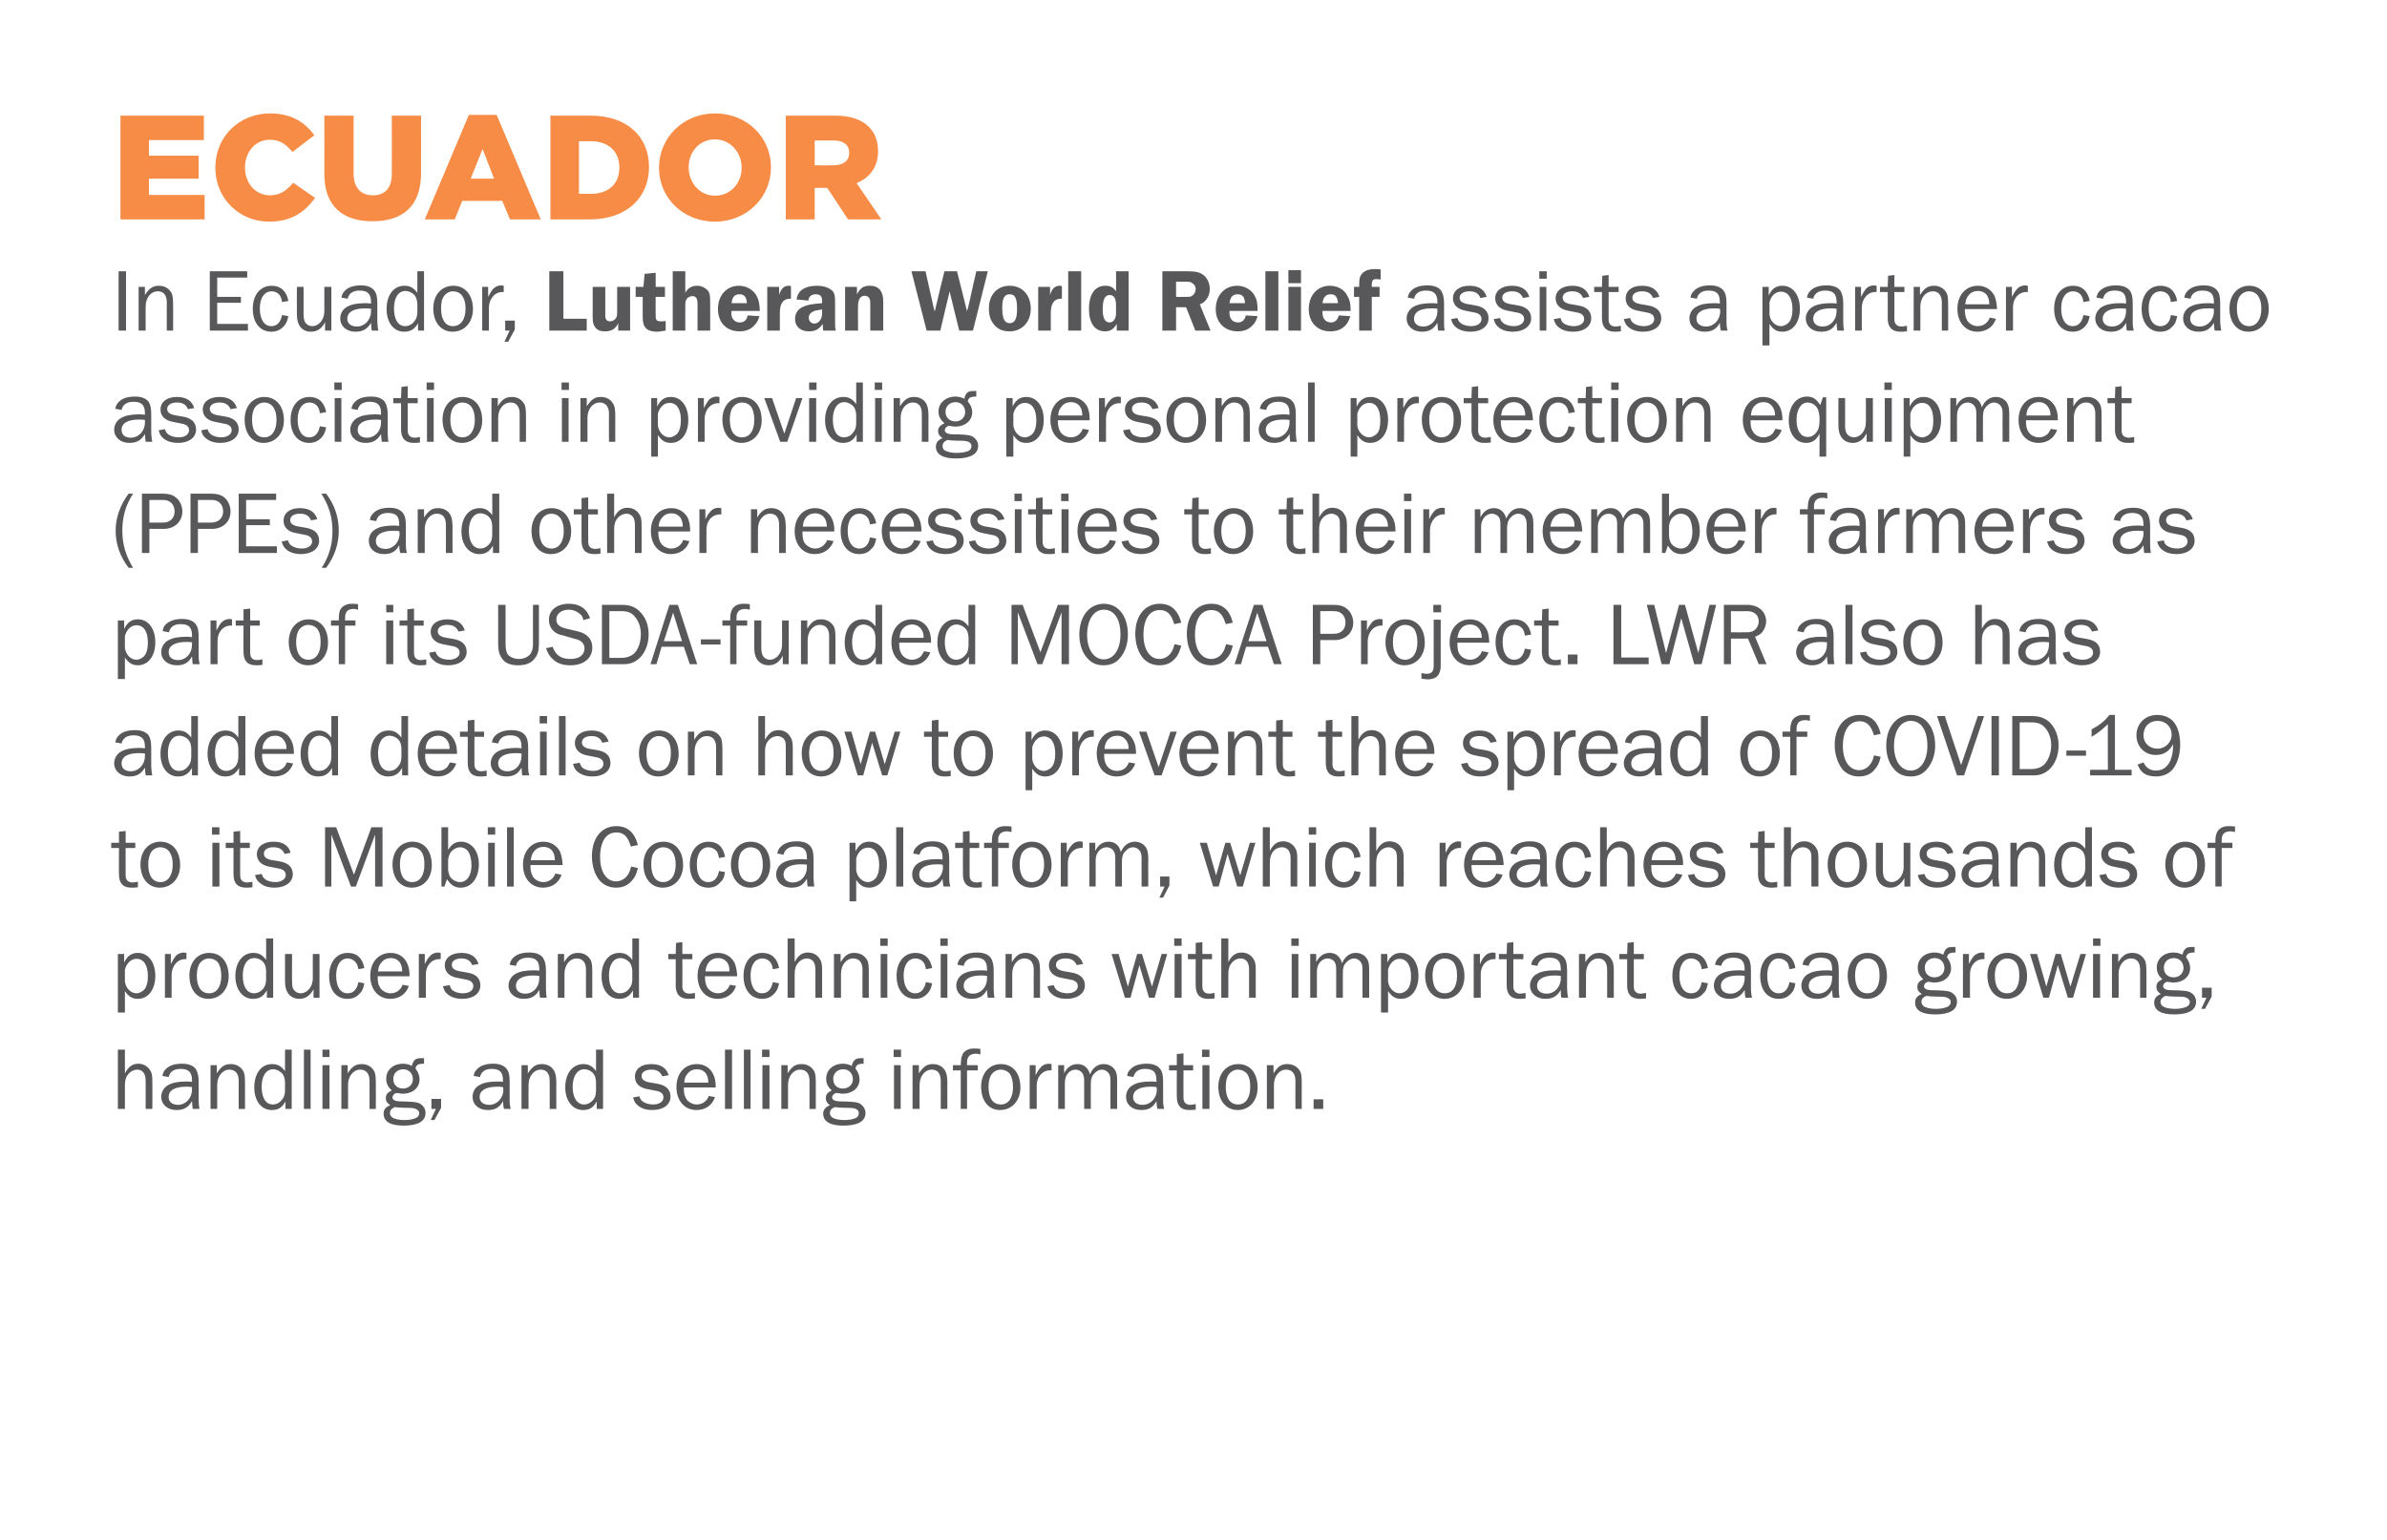
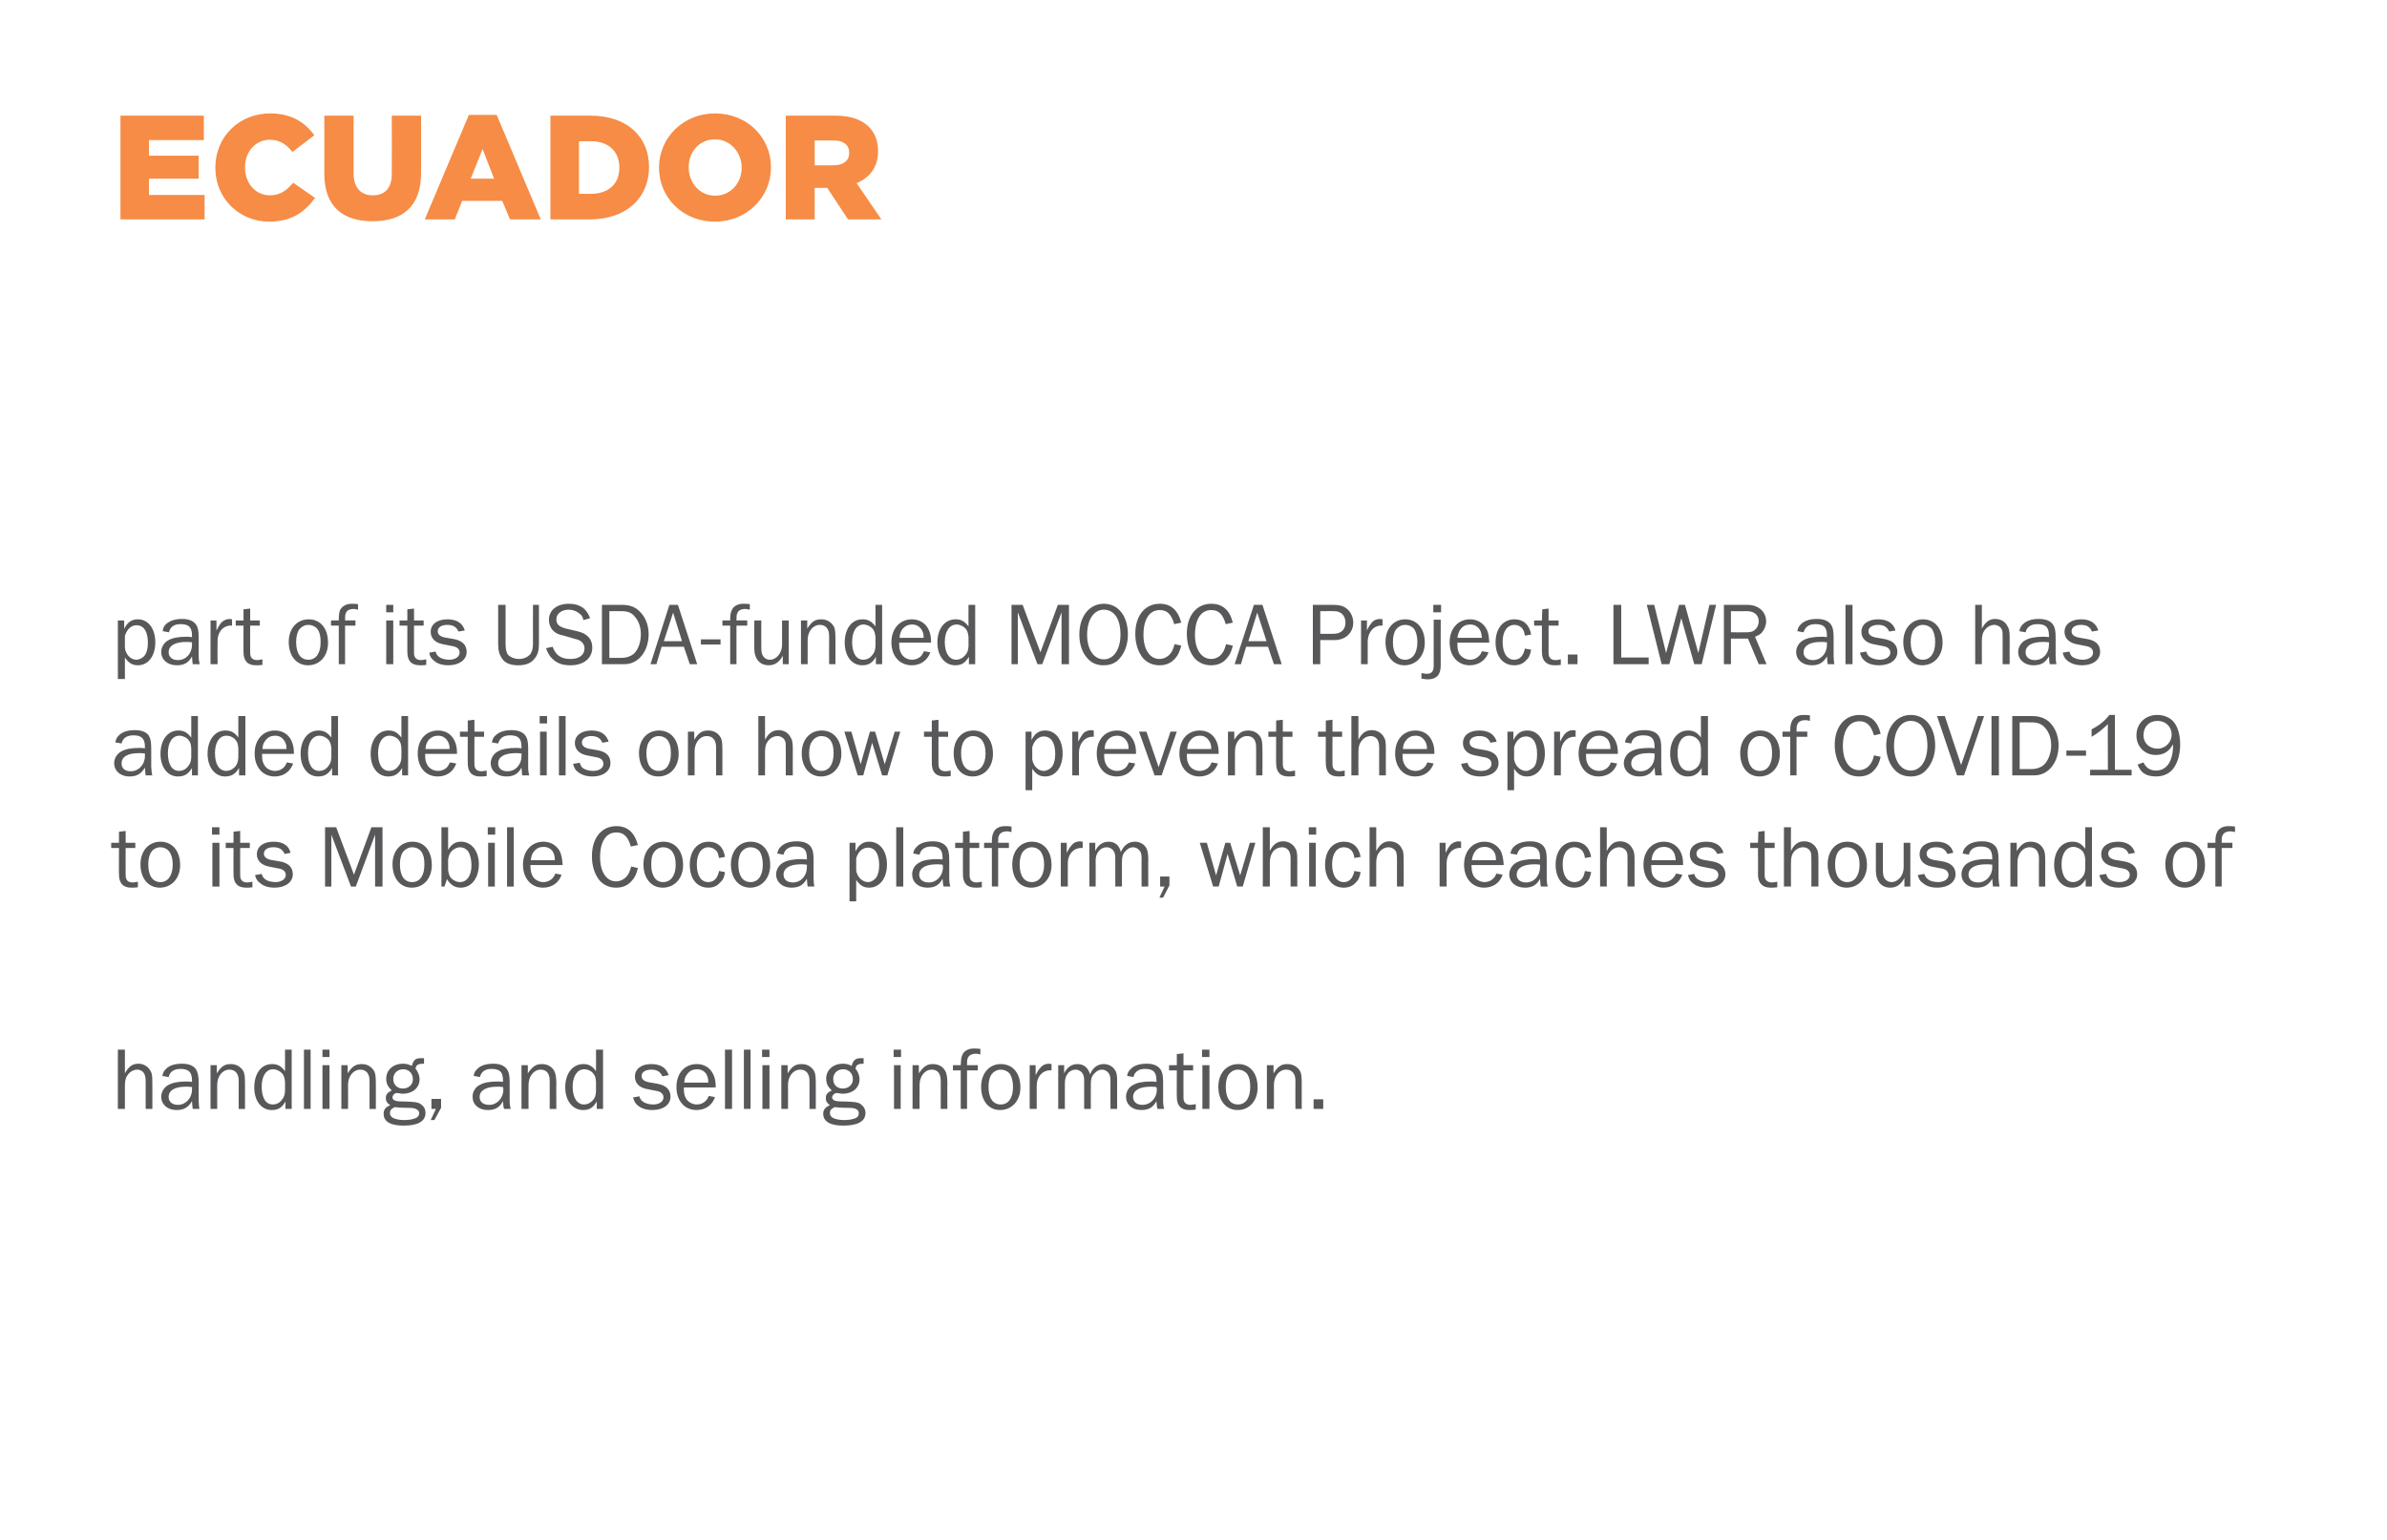
<svg xmlns="http://www.w3.org/2000/svg" version="1.1" width="644px" height="415.5px" viewBox="0 0 644 415.5">
  <desc>Ecuador In Ecuador, Lutheran World Relief assists a partner cacao association in providing personal protection equipm</desc>
  <defs />
  <g id="Polygon12223">
    <path d="m32.5 31.2H55v6.6H40.2v4.2h13.4v6.2H40.2v4.4h15v6.6H32.5v-28zm25.6 14.1v-.1c0-8.2 6.3-14.6 14.8-14.6c5.7 0 9.4 2.4 11.9 5.9L78.9 41c-1.6-2-3.4-3.3-6.1-3.3c-3.9 0-6.7 3.3-6.7 7.4v.1c0 4.2 2.8 7.5 6.7 7.5c2.9 0 4.6-1.4 6.3-3.4l5.9 4.1c-2.7 3.7-6.2 6.4-12.4 6.4c-8 0-14.5-6.2-14.5-14.5zm29.4 1.6c.04.02 0-15.7 0-15.7h7.9s.02 15.56 0 15.6c0 4 2.1 5.9 5.2 5.9c3.1 0 5.1-1.8 5.1-5.7c.04-.04 0-15.8 0-15.8h7.9s.02 15.52 0 15.5c0 9.1-5.1 13-13.1 13c-8 0-13-4-13-12.8zm39-15.9h7.5l11.9 28.2h-8.3l-2.1-5h-10.8l-2 5h-8.1L126.5 31zm6.8 17.2l-3.1-8l-3.2 8h6.3zm15.2-17h10.8c10 0 15.8 5.8 15.8 13.8v.1c0 8.1-5.9 14.1-16 14.1h-10.6v-28zm10.9 21.1c4.6 0 7.7-2.5 7.7-7.1c0-4.5-3.1-7.1-7.7-7.1c0-.02-3.2 0-3.2 0v14.2s3.2.02 3.2 0zm18.4-7v-.1c0-8 6.5-14.6 15.1-14.6c8.7 0 15.1 6.5 15.1 14.5v.1c0 8-6.5 14.6-15.1 14.6c-8.7 0-15.1-6.5-15.1-14.5zm22.3 0v-.1c0-4-3-7.6-7.2-7.6c-4.3 0-7.1 3.5-7.1 7.5v.1c0 4 2.9 7.6 7.1 7.6c4.3 0 7.2-3.5 7.2-7.5zM212 31.2h13.3c4.2 0 7.2 1.1 9.1 3c1.6 1.6 2.5 3.8 2.5 6.6c0 4.3-2.3 7.2-5.8 8.6c0 .04 6.7 9.8 6.7 9.8h-9l-5.6-8.5h-3.4v8.5H212v-28zm12.9 13.4c2.6 0 4.2-1.2 4.2-3.3v-.1c0-2.2-1.6-3.3-4.2-3.3c-.04.02-5.1 0-5.1 0v6.7s5.1.04 5.1 0z" stroke="none" fill="#f68c46" />
  </g>
  <g id="Group12232">
    <path d="m39.3 299.2s-.01-7.18 0-7.2c0-1.2-.1-1.6-.3-2.1c-.3-.8-1.1-1.3-2-1.3c-.8 0-1.7.4-2.3 1.1c-.7.8-1 1.7-1 3.1v6.4h-1.9v-16h1.9v6.4c1-1.8 2-2.6 3.6-2.6c1.3 0 2.4.6 3.1 1.6c.6.9.7 1.5.7 3.4c.04.02 0 7.2 0 7.2h-1.8zm12.7 0c-.1-.6-.1-.8-.2-2.1c-1 1.7-2.2 2.4-4.2 2.4c-2.4 0-4.1-1.5-4.1-3.6c0-1.3.8-2.6 2-3.2c1.1-.6 2.7-.9 4.7-.9c.5 0 .8 0 1.6.1v-.4c0-2.2-.9-3.1-3.1-3.1c-1.8 0-2.9.8-3.2 2.2l-1.7-.3c.2-.9.4-1.3.9-1.8c.9-1 2.4-1.5 4.4-1.5c1.8 0 3 .5 3.7 1.4c.5.8.8 1.8.8 3.5v5c0 1 .1 1.7.2 2.3H52zm-1.8-6c-3.1 0-4.7 1-4.7 2.8c0 1.3 1 2.1 2.5 2.1c2.1 0 3.8-1.8 3.8-4.1v-.7c-.7-.1-1.3-.1-1.6-.1zm14.2 6s-.03-7.61 0-7.6c0-1.9-.9-3-2.5-3c-1.9 0-3.3 1.8-3.3 4.1v6.5h-1.8v-11.8h1.7s-.03 2.15 0 2.2c1.2-1.9 2.1-2.5 3.8-2.5c1.4 0 2.7.7 3.4 2c.3.6.4 1.5.4 3.3v6.8h-1.7zm14.3 0H77s.05-2.02 0-2c-.9 1.7-2 2.3-3.7 2.3c-2.8 0-4.7-2.5-4.7-6.1c0-3.8 1.9-6.3 4.8-6.3c1.5 0 2.4.5 3.5 1.9c-.02-.02 0-5.8 0-5.8h1.8v16zm-1.8-7.3c-.1-1.1-.3-1.6-.7-2.2c-.6-.7-1.6-1.2-2.5-1.2c-1.9 0-3.1 1.8-3.1 4.7c0 3 1.1 4.8 3 4.8c.9 0 1.8-.4 2.4-1.2c.6-.7.8-1.2.9-2.4v-2.5zm5.1 7.3v-16h1.8v16H82zm6.9 0H87v-11.8h1.9v11.8zm0-14H87v-2h1.9v2zm10.8 14v-7.6c0-1.9-.9-3-2.5-3c-1.9 0-3.3 1.8-3.3 4.1c.04 0 0 6.5 0 6.5h-1.8v-11.8h1.7s-.01 2.15 0 2.2c1.2-1.9 2.2-2.5 3.8-2.5c1.5 0 2.7.7 3.4 2c.3.6.4 1.5.4 3.3c.03-.04 0 6.8 0 6.8h-1.7zm14.7-12.2c-1.6 0-2.1.3-2.3 1.3c.7.9 1.1 1.9 1.1 2.9c0 2.3-1.9 3.9-4.5 3.9c-.3 0-.6 0-.8-.1c-.4 0-.7-.1-.8-.1c-.6 0-1.2.6-1.2 1.2c0 .3.1.6.6.8c.4.2.8.3 3 .3c2.5.1 3.3.2 4 .7c.9.6 1.3 1.4 1.3 2.4c0 2.2-2 3.4-5.9 3.4c-3.6 0-5.4-1.1-5.4-3.2c0-1.1.5-1.8 1.8-2.3c-.9-.6-1.2-1.1-1.2-1.9c0-1 .4-1.5 1.6-2.1c-1.1-1-1.5-1.9-1.5-3.2c0-2.3 1.9-4 4.5-4c.9 0 1.7.2 2.4.6c.2-.7.4-1.2.8-1.6c.4-.4.9-.5 2-.5h.5v1.5zm-8.3 4.1c0 1.6 1.1 2.6 2.6 2.6c1.6 0 2.7-1.1 2.7-2.5c0-1.6-1.1-2.7-2.6-2.7c-1.6 0-2.7 1.1-2.7 2.6zm-.9 9.3c0 .3.2.7.5 1c.6.5 1.9.8 3.3.8c1 0 2-.1 2.8-.4c.8-.2 1.3-.8 1.3-1.4c0-.6-.3-.9-.9-1.2c-.5-.2-.8-.3-2.8-.3c-1.2 0-2.3-.1-2.9-.2c-1 .5-1.3.9-1.3 1.7zm13.8-1.5l-1.8 3.3h-1l1.4-3h-1.2v-2.7h2.6v2.4zm17 .3c-.2-.6-.2-.8-.3-2.1c-.9 1.7-2.1 2.4-4.1 2.4c-2.5 0-4.1-1.5-4.1-3.6c0-1.3.7-2.6 2-3.2c1-.6 2.6-.9 4.7-.9c.4 0 .8 0 1.5.1v-.4c0-2.2-.8-3.1-3.1-3.1c-1.7 0-2.8.8-3.1 2.2l-1.7-.3c.1-.9.4-1.3.9-1.8c.9-1 2.4-1.5 4.4-1.5c1.7 0 2.9.5 3.6 1.4c.6.8.8 1.8.8 3.5v5c0 1 .1 1.7.3 2.3H136zm-1.8-6c-3.1 0-4.8 1-4.8 2.8c0 1.3 1 2.1 2.6 2.1c2.1 0 3.8-1.8 3.8-4.1c0-.2 0-.4-.1-.7c-.6-.1-1.2-.1-1.5-.1zm14.1 6s.03-7.61 0-7.6c0-1.9-.8-3-2.4-3c-1.9 0-3.3 1.8-3.3 4.1c-.03 0 0 6.5 0 6.5h-1.9v-11.8h1.7s.03 2.15 0 2.2c1.3-1.9 2.2-2.5 3.8-2.5c1.5 0 2.8.7 3.4 2c.3.6.5 1.5.5 3.3c-.04-.04 0 6.8 0 6.8h-1.8zm14.4 0H161v-2c-1 1.7-2 2.3-3.7 2.3c-2.8 0-4.8-2.5-4.8-6.1c0-3.8 2-6.3 4.9-6.3c1.4 0 2.4.5 3.4 1.9c.04-.02 0-5.8 0-5.8h1.9v16zm-1.9-7.3c-.1-1.1-.2-1.6-.7-2.2c-.5-.7-1.5-1.2-2.5-1.2c-1.8 0-3.1 1.8-3.1 4.7c0 3 1.2 4.8 3.1 4.8c.9 0 1.7-.4 2.4-1.2c.6-.7.7-1.2.8-2.4v-2.5zm11.7 3.9c.2.6.4 1 .8 1.3c.7.6 1.8.9 2.9.9c1.7 0 2.8-.8 2.8-1.9c0-1-.7-1.6-2.1-1.8l-2.5-.5c-2-.4-3.1-1.6-3.1-3.3c0-2.1 1.7-3.4 4.4-3.4c2.5 0 4.1 1 4.7 3l-1.7.3c-.6-1.3-1.5-1.8-3-1.8c-1.6 0-2.6.7-2.6 1.7c0 .9.6 1.4 1.9 1.7l2.3.4c2.4.4 3.6 1.6 3.6 3.5c0 2.1-1.9 3.6-4.9 3.6c-1.6 0-3-.4-4-1.3c-.6-.5-.9-1-1.2-2.1l1.7-.3zm20.4.2c-.7 2.2-2.6 3.5-5 3.5c-3.2 0-5.4-2.5-5.4-6.2c0-3.7 2.2-6.2 5.5-6.2c2 0 3.6 1 4.4 2.7c.5 1 .7 2 .7 3.6h-8.6c0 1.4.1 2.1.5 2.8c.5 1.1 1.8 1.8 3 1.8c1 0 1.9-.4 2.5-1.1c.3-.3.5-.6.7-1.2l1.7.3zm-1.8-3.9c0-1.1-.2-1.7-.6-2.4c-.6-.8-1.4-1.2-2.5-1.2c-1 0-1.9.4-2.5 1.2c-.6.7-.8 1.2-.9 2.4h6.5zm4.5 7.1v-16h1.9v16h-1.9zm5.1 0v-16h1.8v16h-1.8zm6.9 0h-1.9v-11.8h1.9v11.8zm0-14h-2v-2h2v2zm10.8 14v-7.6c0-1.9-.9-3-2.5-3c-1.9 0-3.3 1.8-3.3 4.1c.03 0 0 6.5 0 6.5h-1.8v-11.8h1.7s-.02 2.15 0 2.2c1.2-1.9 2.1-2.5 3.8-2.5c1.5 0 2.7.7 3.4 2c.3.6.4 1.5.4 3.3c.02-.04 0 6.8 0 6.8h-1.7zM233 287c-1.5 0-2 .3-2.2 1.3c.7.9 1.1 1.9 1.1 2.9c0 2.3-1.9 3.9-4.5 3.9c-.3 0-.6 0-.8-.1c-.4 0-.7-.1-.8-.1c-.6 0-1.3.6-1.3 1.2c0 .3.2.6.6.8c.5.2.9.3 3.1.3c2.5.1 3.3.2 4 .7c.8.6 1.3 1.4 1.3 2.4c0 2.2-2 3.4-6 3.4c-3.5 0-5.4-1.1-5.4-3.2c0-1.1.6-1.8 1.8-2.3c-.8-.6-1.1-1.1-1.1-1.9c0-1 .4-1.5 1.6-2.1c-1.1-1-1.5-1.9-1.5-3.2c0-2.3 1.9-4 4.5-4c.9 0 1.7.2 2.4.6c.1-.7.4-1.2.8-1.6c.4-.4.9-.5 2-.5h.4v1.5zm-8.2 4.1c0 1.6 1 2.6 2.6 2.6c1.6 0 2.7-1.1 2.7-2.5c0-1.6-1.1-2.7-2.6-2.7c-1.6 0-2.7 1.1-2.7 2.6zm-.9 9.3c0 .3.2.7.5 1c.6.5 1.9.8 3.3.8c1 0 2-.1 2.8-.4c.8-.2 1.2-.8 1.2-1.4c0-.6-.2-.9-.8-1.2c-.5-.2-.8-.3-2.8-.3c-1.2 0-2.3-.1-2.9-.2c-1 .5-1.3.9-1.3 1.7zm19.1-1.2h-1.8v-11.8h1.8v11.8zm.1-14h-2v-2h2v2zm10.7 14s.03-7.61 0-7.6c0-1.9-.8-3-2.4-3c-1.9 0-3.3 1.8-3.3 4.1c-.03 0 0 6.5 0 6.5h-1.9v-11.8h1.7s.03 2.15 0 2.2c1.3-1.9 2.2-2.5 3.8-2.5c1.5 0 2.8.7 3.4 2c.3.6.5 1.5.5 3.3c-.04-.04 0 6.8 0 6.8h-1.8zm10-10.4h-2.9v10.4h-1.7v-10.4h-2.1v-1.4s2.11-.03 2.1 0c.1-1.5.1-2 .4-2.7c.4-1.1 1.6-1.8 3.1-1.8c.5 0 1 0 1.8.1v1.5c-.5-.1-.8-.2-1.1-.2c-1.2 0-2 .4-2.3 1.2c-.2.5-.2.6-.2 1.9c.01-.03 2.9 0 2.9 0v1.4zm11.5 4.6c0 3.6-2.3 6.1-5.5 6.1c-3.1 0-5.1-2.5-5.1-6.3c0-3.6 2.2-6.1 5.3-6.1c3.3 0 5.3 2.5 5.3 6.3zm-7.8-3.5c-.5.7-.8 1.9-.8 3.3c0 3.1 1.2 4.8 3.3 4.8c2.1 0 3.3-1.8 3.3-4.7c0-1.6-.3-2.6-.8-3.5c-.6-.8-1.6-1.2-2.5-1.2c-1 0-1.9.5-2.5 1.3zm10.3 9.3v-11.8h1.6s.04 2.73 0 2.7c.6-1.1.8-1.5 1.3-2c.5-.7 1.4-1.1 2.3-1.1c.1 0 .4.1.7.1v1.7c-2.3-.2-4 1.6-4 4.1c-.02.04 0 6.3 0 6.3h-1.9zm21.8 0s-.03-7.34 0-7.3c0-1.3-.1-1.7-.4-2.2c-.4-.7-1.2-1.1-1.9-1.1c-.8 0-1.5.4-2.1 1.1c-.7.7-.9 1.5-.9 2.8c-.03.03 0 6.7 0 6.7h-1.8v-7.8c0-.9-.2-1.5-.6-2c-.4-.5-1.1-.8-1.7-.8c-1.7 0-2.9 1.5-2.9 3.5c-.04.02 0 7.1 0 7.1h-1.8v-11.8h1.6s-.01 2.25 0 2.2c.8-1.7 2.1-2.5 3.6-2.5c1.7 0 2.9 1 3.4 2.8c.7-1.9 2.1-2.8 3.7-2.8c1.2 0 2.4.6 3 1.6c.5.7.6 1.5.6 3.2c-.03-.04 0 7.3 0 7.3h-1.8zm12.7 0c-.2-.6-.2-.8-.3-2.1c-.9 1.7-2.1 2.4-4.1 2.4c-2.5 0-4.1-1.5-4.1-3.6c0-1.3.7-2.6 2-3.2c1-.6 2.6-.9 4.7-.9c.4 0 .8 0 1.5.1v-.4c0-2.2-.8-3.1-3.1-3.1c-1.7 0-2.8.8-3.1 2.2l-1.7-.3c.1-.9.4-1.3.9-1.8c.9-1 2.4-1.5 4.4-1.5c1.7 0 2.9.5 3.6 1.4c.6.8.8 1.8.8 3.5v5c0 1 .1 1.7.3 2.3h-1.8zm-1.8-6c-3.1 0-4.8 1-4.8 2.8c0 1.3 1 2.1 2.5 2.1c2.2 0 3.9-1.8 3.9-4.1c0-.2 0-.4-.1-.7c-.6-.1-1.2-.1-1.5-.1zm12.1 6.2c-.8.1-1.2.1-1.8.1c-2.2 0-3.3-1.2-3.3-3.6c-.04.04 0-7.1 0-7.1h-2.1v-1.4h2.1v-3l1.8-.2v3.2h2.6v1.4h-2.6s-.04 7.42 0 7.4c0 1.2.6 1.9 1.9 1.9c.4 0 .7-.1 1.4-.2v1.5zm3.7-.2h-1.9v-11.8h1.9v11.8zm0-14h-2v-2h2v2zm13 8.2c0 3.6-2.2 6.1-5.4 6.1c-3.1 0-5.2-2.5-5.2-6.3c0-3.6 2.2-6.1 5.4-6.1c3.2 0 5.2 2.5 5.2 6.3zm-7.8-3.5c-.5.7-.8 1.9-.8 3.3c0 3.1 1.2 4.8 3.3 4.8c2.1 0 3.3-1.8 3.3-4.7c0-1.6-.2-2.6-.8-3.5c-.6-.8-1.6-1.2-2.5-1.2c-1 0-1.9.5-2.5 1.3zm18 9.3s-.05-7.61 0-7.6c0-1.9-.9-3-2.5-3c-1.9 0-3.3 1.8-3.3 4.1v6.5h-1.9v-11.8h1.8s-.05 2.15 0 2.2c1.2-1.9 2.1-2.5 3.7-2.5c1.5 0 2.8.7 3.5 2c.3.6.4 1.5.4 3.3c-.02-.04 0 6.8 0 6.8h-1.7zm7.5 0h-2.6v-2.6h2.6v2.6z" stroke="none" fill="#58585b" />
-     <path d="m31.8 273.2v-15.8h1.7v2.3c.9-1.9 2.1-2.6 3.7-2.6c2.8 0 4.7 2.5 4.7 6.2c0 3.7-1.9 6.2-4.7 6.2c-1.5 0-2.5-.6-3.5-2.1v5.8h-1.9zm1.9-8.3c.3 1.8 1.6 3.1 3.1 3.1c.8 0 1.7-.5 2.2-1.1c.6-.8.9-1.9.9-3.5c0-3-1.1-4.7-3.1-4.7c-1.4 0-2.6 1.1-3.1 2.9v3.3zm10.8 4.3v-11.8h1.6s-.02 2.73 0 2.7c.6-1.1.8-1.5 1.2-2c.5-.7 1.4-1.1 2.3-1.1c.2 0 .4.1.7.1v1.7c-2.2-.2-3.9 1.6-4 4.1c.02.04 0 6.3 0 6.3h-1.8zm17.2-5.8c0 3.6-2.3 6.1-5.5 6.1c-3.1 0-5.1-2.5-5.1-6.3c0-3.6 2.2-6.1 5.3-6.1c3.3 0 5.3 2.5 5.3 6.3zm-7.8-3.5c-.5.7-.8 1.9-.8 3.3c0 3.1 1.2 4.8 3.3 4.8c2.1 0 3.3-1.8 3.3-4.7c0-1.6-.3-2.6-.8-3.5c-.6-.8-1.6-1.2-2.5-1.2c-1 0-1.9.5-2.5 1.3zm19.8 9.3H72v-2c-1 1.7-2 2.3-3.8 2.3c-2.7 0-4.7-2.5-4.7-6.1c0-3.8 2-6.3 4.8-6.3c1.5 0 2.5.5 3.5 1.9c.02-.02 0-5.8 0-5.8h1.9v16zm-1.9-7.3c-.1-1.1-.2-1.6-.7-2.2c-.5-.7-1.5-1.2-2.5-1.2c-1.9 0-3.1 1.8-3.1 4.7c0 3 1.1 4.8 3.1 4.8c.8 0 1.7-.4 2.4-1.2c.5-.7.7-1.2.8-2.4v-2.5zm12.8 7.3s-.04-2.26 0-2.3c-.9 1.7-2.2 2.6-3.8 2.6c-2.4 0-3.9-1.7-3.9-4.6v-7.5h1.9s-.05 7.53 0 7.5c0 1.1.1 1.8.6 2.3c.4.5 1 .8 1.7.8c1.8 0 3.3-1.8 3.3-4c-.03.04 0-6.6 0-6.6h1.8v11.8h-1.6zm13.7-3.9c-.3 1.5-.6 2.2-1.4 2.9c-.8.9-1.8 1.3-3.2 1.3c-3 0-4.9-2.4-4.9-6.2c0-3.7 2-6.2 5-6.2c2.5 0 4 1.4 4.5 4.1l-1.6.3c-.2-.9-.3-1.3-.7-1.8c-.5-.7-1.3-1.1-2.2-1.1c-1.9 0-3.1 1.8-3.1 4.6c0 3 1.1 4.8 3.1 4.8c1.5 0 2.5-1 2.9-3l1.6.3zm12 .7c-.7 2.2-2.6 3.5-5 3.5c-3.2 0-5.4-2.5-5.4-6.2c0-3.7 2.2-6.2 5.5-6.2c2 0 3.6 1 4.4 2.7c.5 1 .7 2 .7 3.6h-8.6c0 1.4.1 2.1.5 2.8c.5 1.1 1.8 1.8 3 1.8c1 0 1.9-.4 2.5-1.1c.3-.3.5-.6.7-1.2l1.7.3zm-1.8-3.9c0-1.1-.2-1.7-.6-2.4c-.6-.8-1.4-1.2-2.5-1.2c-1 0-1.9.4-2.5 1.2c-.6.7-.8 1.2-.9 2.4h6.5zm4.5 7.1v-11.8h1.6s.03 2.73 0 2.7c.6-1.1.8-1.5 1.3-2c.5-.7 1.4-1.1 2.3-1.1c.1 0 .4.1.7.1v1.7c-2.3-.2-4 1.6-4 4.1c-.03.04 0 6.3 0 6.3H113zm8.3-3.4c.2.6.4 1 .7 1.3c.7.6 1.8.9 2.9.9c1.7 0 2.8-.8 2.8-1.9c0-1-.7-1.6-2-1.8l-2.5-.5c-2-.4-3.2-1.6-3.2-3.3c0-2.1 1.8-3.4 4.5-3.4c2.4 0 4 1 4.6 3l-1.7.3c-.5-1.3-1.5-1.8-3-1.8c-1.5 0-2.5.7-2.5 1.7c0 .9.6 1.4 1.8 1.7l2.3.4c2.5.4 3.6 1.6 3.6 3.5c0 2.1-1.9 3.6-4.8 3.6c-1.7 0-3.1-.4-4.1-1.3c-.6-.5-.9-1-1.2-2.1l1.8-.3zm24.4 3.4c-.1-.6-.1-.8-.2-2.1c-1 1.7-2.2 2.4-4.2 2.4c-2.4 0-4.1-1.5-4.1-3.6c0-1.3.8-2.6 2-3.2c1.1-.6 2.7-.9 4.7-.9c.5 0 .8 0 1.6.1v-.4c0-2.2-.9-3.1-3.1-3.1c-1.8 0-2.9.8-3.2 2.2l-1.7-.3c.2-.9.4-1.3.9-1.8c.9-1 2.4-1.5 4.4-1.5c1.8 0 3 .5 3.7 1.4c.5.8.8 1.8.8 3.5v5c0 1 .1 1.7.2 2.3h-1.8zm-1.8-6c-3 0-4.7 1-4.7 2.8c0 1.3 1 2.1 2.5 2.1c2.2 0 3.8-1.8 3.8-4.1v-.7c-.7-.1-1.3-.1-1.6-.1zm14.2 6s-.03-7.61 0-7.6c0-1.9-.9-3-2.5-3c-1.9 0-3.3 1.8-3.3 4.1v6.5h-1.8v-11.8h1.7s-.03 2.15 0 2.2c1.2-1.9 2.1-2.5 3.8-2.5c1.5 0 2.7.7 3.4 2c.3.6.4 1.5.4 3.3v6.8h-1.7zm14.3 0h-1.6s-.05-2.02 0-2c-1 1.7-2.1 2.3-3.8 2.3c-2.8 0-4.7-2.5-4.7-6.1c0-3.8 1.9-6.3 4.8-6.3c1.5 0 2.4.5 3.5 1.9c-.02-.02 0-5.8 0-5.8h1.8v16zm-1.8-7.3c-.1-1.1-.3-1.6-.7-2.2c-.6-.7-1.6-1.2-2.5-1.2c-1.9 0-3.1 1.8-3.1 4.7c0 3 1.1 4.8 3 4.8c.9 0 1.8-.4 2.4-1.2c.6-.7.8-1.2.9-2.4v-2.5zm16.9 7.5c-.8.1-1.2.1-1.8.1c-2.2 0-3.4-1.2-3.4-3.6c.04.04 0-7.1 0-7.1h-2v-1.4h2l.1-3l1.7-.2v3.2h2.7v1.4h-2.7s.04 7.42 0 7.4c0 1.2.7 1.9 2 1.9c.4 0 .7-.1 1.4-.2v1.5zm11.1-3.4c-.7 2.2-2.6 3.5-5 3.5c-3.2 0-5.4-2.5-5.4-6.2c0-3.7 2.3-6.2 5.5-6.2c2 0 3.6 1 4.5 2.7c.4 1 .6 2 .7 3.6h-8.7c0 1.4.2 2.1.5 2.8c.6 1.1 1.8 1.8 3 1.8c1 0 1.9-.4 2.5-1.1c.3-.3.5-.6.7-1.2l1.7.3zm-1.8-3.9c0-1.1-.1-1.7-.6-2.4c-.6-.8-1.4-1.2-2.5-1.2c-1 0-1.9.4-2.5 1.2c-.5.7-.7 1.2-.9 2.4h6.5zm13.4 3.2c-.3 1.5-.7 2.2-1.4 2.9c-.9.9-1.9 1.3-3.2 1.3c-3 0-5-2.4-5-6.2c0-3.7 2-6.2 5.1-6.2c2.4 0 4 1.4 4.5 4.1l-1.7.3c-.1-.9-.3-1.3-.6-1.8c-.5-.7-1.3-1.1-2.2-1.1c-2 0-3.2 1.8-3.2 4.6c0 3 1.2 4.8 3.1 4.8c1.5 0 2.5-1 2.9-3l1.7.3zm9.8 3.9s-.02-7.18 0-7.2c0-1.2-.1-1.6-.3-2.1c-.3-.8-1.1-1.3-2-1.3c-.8 0-1.7.4-2.3 1.1c-.7.8-1 1.7-1 3.1v6.4h-1.9v-16h1.9v6.4c.9-1.8 2-2.6 3.6-2.6c1.3 0 2.4.6 3.1 1.6c.6.9.7 1.5.7 3.4c.03.02 0 7.2 0 7.2H220zm12.7 0s-.04-7.61 0-7.6c0-1.9-.9-3-2.5-3c-1.9 0-3.3 1.8-3.3 4.1v6.5H225v-11.8h1.8s-.05 2.15 0 2.2c1.2-1.9 2.1-2.5 3.7-2.5c1.5 0 2.8.7 3.5 2c.3.6.4 1.5.4 3.3c-.02-.04 0 6.8 0 6.8h-1.7zm6.7 0h-1.8v-11.8h1.8v11.8zm.1-14h-2v-2h2v2zm12 10.1c-.3 1.5-.7 2.2-1.4 2.9c-.9.9-1.9 1.3-3.2 1.3c-3 0-5-2.4-5-6.2c0-3.7 2-6.2 5.1-6.2c2.4 0 4 1.4 4.5 4.1l-1.7.3c-.1-.9-.3-1.3-.6-1.8c-.5-.7-1.3-1.1-2.2-1.1c-2 0-3.2 1.8-3.2 4.6c0 3 1.2 4.8 3.1 4.8c1.5 0 2.5-1 2.9-3l1.7.3zm4.1 3.9h-1.8v-11.8h1.8v11.8zm.1-14h-2v-2h2v2zm10.8 14c-.1-.6-.1-.8-.2-2.1c-1 1.7-2.2 2.4-4.2 2.4c-2.4 0-4.1-1.5-4.1-3.6c0-1.3.8-2.6 2-3.2c1.1-.6 2.7-.9 4.7-.9c.5 0 .8 0 1.6.1v-.4c0-2.2-.9-3.1-3.1-3.1c-1.8 0-2.9.8-3.2 2.2l-1.7-.3c.2-.9.4-1.3.9-1.8c.9-1 2.4-1.5 4.4-1.5c1.8 0 3 .5 3.7 1.4c.5.8.8 1.8.8 3.5v5c0 1 .1 1.7.2 2.3h-1.8zm-1.8-6c-3 0-4.7 1-4.7 2.8c0 1.3 1 2.1 2.5 2.1c2.2 0 3.8-1.8 3.8-4.1v-.7c-.7-.1-1.3-.1-1.6-.1zm14.2 6s-.03-7.61 0-7.6c0-1.9-.9-3-2.5-3c-1.9 0-3.3 1.8-3.3 4.1v6.5h-1.8v-11.8h1.7s-.03 2.15 0 2.2c1.2-1.9 2.1-2.5 3.8-2.5c1.4 0 2.7.7 3.4 2c.3.6.4 1.5.4 3.3v6.8h-1.7zm5.4-3.4c.2.6.4 1 .8 1.3c.7.6 1.8.9 2.9.9c1.6 0 2.8-.8 2.8-1.9c0-1-.7-1.6-2.1-1.8l-2.5-.5c-2-.4-3.2-1.6-3.2-3.3c0-2.1 1.8-3.4 4.5-3.4c2.5 0 4.1 1 4.7 3l-1.7.3c-.6-1.3-1.5-1.8-3-1.8c-1.6 0-2.6.7-2.6 1.7c0 .9.6 1.4 1.9 1.7l2.3.4c2.4.4 3.6 1.6 3.6 3.5c0 2.1-2 3.6-4.9 3.6c-1.7 0-3-.4-4-1.3c-.6-.5-1-1-1.2-2.1l1.7-.3zm27.2 3.4H310l-2.6-8.8l-2.4 8.8h-1.5l-3.6-11.8h1.9l2.5 8.8l2.5-8.8h1.3l2.7 8.8l2.6-8.8h1.5l-3.4 11.8zm7.3 0h-1.9v-11.8h1.9v11.8zm0-14h-2v-2h2v2zm8.9 14.2c-.8.1-1.2.1-1.8.1c-2.2 0-3.3-1.2-3.3-3.6c-.04.04 0-7.1 0-7.1h-2.1v-1.4h2.1v-3l1.8-.2v3.2h2.6v1.4h-2.6s-.04 7.42 0 7.4c0 1.2.6 1.9 1.9 1.9c.4 0 .7-.1 1.4-.2v1.5zm9.3-.2s-.03-7.18 0-7.2c0-1.2-.1-1.6-.3-2.1c-.3-.8-1.1-1.3-2-1.3c-.9 0-1.7.4-2.3 1.1c-.7.8-1 1.7-1 3.1c-.02.02 0 6.4 0 6.4h-1.9v-16h1.9s-.02 6.35 0 6.4c.9-1.8 2-2.6 3.6-2.6c1.3 0 2.4.6 3.1 1.6c.6.9.7 1.5.7 3.4c.02.02 0 7.2 0 7.2H337zm13.3 0h-1.8v-11.8h1.8v11.8zm.1-14h-2v-2h2v2zm17.2 14v-7.3c0-1.3-.1-1.7-.4-2.2c-.4-.7-1.1-1.1-1.9-1.1c-.7 0-1.5.4-2.1 1.1c-.7.7-.9 1.5-.9 2.8c-.01.03 0 6.7 0 6.7h-1.8s.02-7.78 0-7.8c0-.9-.2-1.5-.5-2c-.5-.5-1.1-.8-1.8-.8c-1.6 0-2.9 1.5-2.9 3.5c-.02.02 0 7.1 0 7.1h-1.8v-11.8h1.6s.02 2.25 0 2.2c.9-1.7 2.1-2.5 3.7-2.5c1.6 0 2.8 1 3.3 2.8c.8-1.9 2.1-2.8 3.7-2.8c1.3 0 2.4.6 3 1.6c.5.7.6 1.5.6 3.2v7.3h-1.8zm5 4v-15.8h1.7v2.3c.9-1.9 2.1-2.6 3.7-2.6c2.8 0 4.7 2.5 4.7 6.2c0 3.7-1.9 6.2-4.7 6.2c-1.5 0-2.5-.6-3.5-2.1v5.8h-1.9zm1.9-8.3c.3 1.8 1.6 3.1 3.1 3.1c.8 0 1.7-.5 2.2-1.1c.6-.8.9-1.9.9-3.5c0-3-1.2-4.7-3.1-4.7c-1.4 0-2.6 1.1-3.1 2.9v3.3zm20.6-1.5c0 3.6-2.2 6.1-5.4 6.1c-3.1 0-5.2-2.5-5.2-6.3c0-3.6 2.2-6.1 5.4-6.1c3.2 0 5.2 2.5 5.2 6.3zm-7.8-3.5c-.5.7-.8 1.9-.8 3.3c0 3.1 1.2 4.8 3.3 4.8c2.1 0 3.3-1.8 3.3-4.7c0-1.6-.2-2.6-.8-3.5c-.6-.8-1.6-1.2-2.5-1.2c-1 0-1.9.5-2.5 1.3zm10.3 9.3v-11.8h1.7s-.05 2.73 0 2.7c.5-1.1.7-1.5 1.2-2c.5-.7 1.4-1.1 2.3-1.1c.1 0 .4.1.7.1v1.7c-2.3-.2-4 1.6-4 4.1v6.3h-1.9zm14 .2c-.8.1-1.2.1-1.7.1c-2.2 0-3.4-1.2-3.4-3.6v-7.1h-2.1v-1.4h2.1l.1-3l1.7-.2v3.2h2.7v1.4h-2.7v7.4c0 1.2.7 1.9 1.9 1.9c.5 0 .8-.1 1.4-.2v1.5zm9.7-.2c-.2-.6-.2-.8-.2-2.1c-1 1.7-2.2 2.4-4.2 2.4c-2.4 0-4.1-1.5-4.1-3.6c0-1.3.7-2.6 2-3.2c1-.6 2.7-.9 4.7-.9c.4 0 .8 0 1.6.1v-.4c0-2.2-.9-3.1-3.1-3.1c-1.8 0-2.9.8-3.2 2.2l-1.7-.3c.2-.9.4-1.3.9-1.8c.9-1 2.4-1.5 4.4-1.5c1.7 0 2.9.5 3.6 1.4c.6.8.8 1.8.8 3.5v5c.1 1 .1 1.7.3 2.3h-1.8zm-1.8-6c-3.1 0-4.8 1-4.8 2.8c0 1.3 1 2.1 2.6 2.1c2.1 0 3.8-1.8 3.8-4.1v-.7c-.7-.1-1.3-.1-1.6-.1zm14.1 6s.04-7.61 0-7.6c0-1.9-.8-3-2.4-3c-1.9 0-3.3 1.8-3.3 4.1c-.02 0 0 6.5 0 6.5H426v-11.8h1.7s.04 2.15 0 2.2c1.3-1.9 2.2-2.5 3.8-2.5c1.5 0 2.8.7 3.4 2c.4.6.5 1.5.5 3.3c-.03-.04 0 6.8 0 6.8h-1.8zm10.5.2c-.8.1-1.2.1-1.7.1c-2.3 0-3.4-1.2-3.4-3.6v-7.1h-2.1v-1.4h2.1l.1-3l1.7-.2v3.2h2.7v1.4h-2.7s-.01 7.42 0 7.4c0 1.2.6 1.9 1.9 1.9c.4 0 .8-.1 1.4-.2v1.5zm16.7-4.1c-.3 1.5-.6 2.2-1.4 2.9c-.8.9-1.9 1.3-3.2 1.3c-3 0-5-2.4-5-6.2c0-3.7 2-6.2 5.1-6.2c2.4 0 4 1.4 4.5 4.1l-1.7.3c-.1-.9-.3-1.3-.6-1.8c-.5-.7-1.3-1.1-2.2-1.1c-2 0-3.2 1.8-3.2 4.6c0 3 1.2 4.8 3.2 4.8c1.5 0 2.5-1 2.8-3l1.7.3zm10.1 3.9c-.1-.6-.1-.8-.2-2.1c-1 1.7-2.2 2.4-4.2 2.4c-2.4 0-4.1-1.5-4.1-3.6c0-1.3.7-2.6 2-3.2c1.1-.6 2.7-.9 4.7-.9c.5 0 .8 0 1.6.1v-.4c0-2.2-.9-3.1-3.1-3.1c-1.8 0-2.9.8-3.2 2.2l-1.7-.3c.2-.9.4-1.3.9-1.8c.9-1 2.4-1.5 4.4-1.5c1.7 0 2.9.5 3.6 1.4c.6.8.8 1.8.8 3.5v5c.1 1 .1 1.7.3 2.3h-1.8zm-1.8-6c-3.1 0-4.8 1-4.8 2.8c0 1.3 1 2.1 2.6 2.1c2.1 0 3.8-1.8 3.8-4.1v-.7c-.7-.1-1.3-.1-1.6-.1zm15.3 2.1c-.2 1.5-.6 2.2-1.3 2.9c-.9.9-1.9 1.3-3.2 1.3c-3.1 0-5-2.4-5-6.2c0-3.7 2-6.2 5.1-6.2c2.4 0 4 1.4 4.4 4.1l-1.6.3c-.2-.9-.3-1.3-.6-1.8c-.6-.7-1.4-1.1-2.3-1.1c-1.9 0-3.1 1.8-3.1 4.6c0 3 1.1 4.8 3.1 4.8c1.5 0 2.5-1 2.9-3l1.6.3zm10.1 3.9c-.1-.6-.1-.8-.2-2.1c-1 1.7-2.1 2.4-4.2 2.4c-2.4 0-4.1-1.5-4.1-3.6c0-1.3.8-2.6 2-3.2c1.1-.6 2.7-.9 4.8-.9c.4 0 .8 0 1.5.1v-.4c0-2.2-.8-3.1-3.1-3.1c-1.8 0-2.9.8-3.2 2.2l-1.7-.3c.2-.9.4-1.3.9-1.8c1-1 2.4-1.5 4.4-1.5c1.8 0 3 .5 3.7 1.4c.6.8.8 1.8.8 3.5v5c0 1 .1 1.7.2 2.3h-1.8zm-1.8-6c-3 0-4.7 1-4.7 2.8c0 1.3 1 2.1 2.5 2.1c2.2 0 3.8-1.8 3.8-4.1v-.7c-.6-.1-1.3-.1-1.6-.1zm16.4.2c0 3.6-2.2 6.1-5.4 6.1c-3.1 0-5.2-2.5-5.2-6.3c0-3.6 2.2-6.1 5.4-6.1c3.2 0 5.2 2.5 5.2 6.3zm-7.8-3.5c-.5.7-.8 1.9-.8 3.3c0 3.1 1.2 4.8 3.3 4.8c2.1 0 3.3-1.8 3.3-4.7c0-1.6-.2-2.6-.8-3.5c-.6-.8-1.5-1.2-2.5-1.2c-.9 0-1.9.5-2.5 1.3zm26.3-2.9c-1.6 0-2.1.3-2.3 1.3c.7.9 1.1 1.9 1.1 2.9c0 2.3-1.9 3.9-4.5 3.9c-.3 0-.6 0-.8-.1c-.4 0-.7-.1-.8-.1c-.6 0-1.2.6-1.2 1.2c0 .3.1.6.6.8c.4.2.8.3 3 .3c2.5.1 3.3.2 4 .7c.9.6 1.3 1.4 1.3 2.4c0 2.2-2 3.4-5.9 3.4c-3.6 0-5.4-1.1-5.4-3.2c0-1.1.5-1.8 1.8-2.3c-.9-.6-1.2-1.1-1.2-1.9c0-1 .4-1.5 1.6-2.1c-1.1-1-1.5-1.9-1.5-3.2c0-2.3 1.9-4 4.5-4c.9 0 1.7.2 2.4.6c.2-.7.4-1.2.8-1.6c.4-.4.9-.5 2-.5h.5v1.5zm-8.3 4.1c0 1.6 1.1 2.6 2.6 2.6c1.6 0 2.7-1.1 2.7-2.5c0-1.6-1.1-2.7-2.6-2.7c-1.6 0-2.7 1.1-2.7 2.6zm-.9 9.3c0 .3.2.7.5 1c.6.5 1.9.8 3.3.8c1 0 2-.1 2.8-.4c.8-.2 1.3-.8 1.3-1.4c0-.6-.3-.9-.9-1.2c-.5-.2-.8-.3-2.8-.3c-1.2 0-2.3-.1-2.9-.2c-1 .5-1.3.9-1.3 1.7zm11.2-1.2v-11.8h1.6s.03 2.73 0 2.7c.6-1.1.8-1.5 1.2-2c.6-.7 1.5-1.1 2.4-1.1c.1 0 .4.1.6.1v1.7c-2.2-.2-3.9 1.6-3.9 4.1c-.03.04 0 6.3 0 6.3h-1.9zm17.3-5.8c0 3.6-2.3 6.1-5.5 6.1c-3.1 0-5.2-2.5-5.2-6.3c0-3.6 2.2-6.1 5.4-6.1c3.2 0 5.3 2.5 5.3 6.3zm-7.8-3.5c-.6.7-.9 1.9-.9 3.3c0 3.1 1.2 4.8 3.3 4.8c2.1 0 3.3-1.8 3.3-4.7c0-1.6-.2-2.6-.8-3.5c-.6-.8-1.5-1.2-2.5-1.2c-.9 0-1.9.5-2.4 1.3zm20.2 9.3h-1.4l-2.7-8.8l-2.4 8.8h-1.5l-3.6-11.8h1.9l2.5 8.8l2.5-8.8h1.4l2.6 8.8l2.7-8.8h1.5l-3.5 11.8zm7.3 0h-1.9v-11.8h1.9v11.8zm.1-14h-2v-2h2v2zm10.7 14v-7.6c0-1.9-.9-3-2.4-3c-2 0-3.4 1.8-3.4 4.1c.05 0 0 6.5 0 6.5h-1.8v-11.8h1.7v2.2c1.2-1.9 2.2-2.5 3.8-2.5c1.5 0 2.7.7 3.4 2c.3.6.4 1.5.4 3.3c.03-.04 0 6.8 0 6.8h-1.7zm14.7-12.2c-1.6 0-2.1.3-2.3 1.3c.7.9 1.1 1.9 1.1 2.9c0 2.3-1.9 3.9-4.5 3.9c-.3 0-.6 0-.8-.1c-.4 0-.7-.1-.8-.1c-.6 0-1.2.6-1.2 1.2c0 .3.2.6.6.8c.4.2.9.3 3 .3c2.5.1 3.3.2 4 .7c.9.6 1.3 1.4 1.3 2.4c0 2.2-2 3.4-5.9 3.4c-3.6 0-5.4-1.1-5.4-3.2c0-1.1.5-1.8 1.8-2.3c-.9-.6-1.2-1.1-1.2-1.9c0-1 .4-1.5 1.6-2.1c-1.1-1-1.5-1.9-1.5-3.2c0-2.3 1.9-4 4.5-4c.9 0 1.7.2 2.4.6c.2-.7.4-1.2.8-1.6c.4-.4.9-.5 2-.5h.5v1.5zm-8.3 4.1c0 1.6 1.1 2.6 2.6 2.6c1.6 0 2.7-1.1 2.7-2.5c0-1.6-1.1-2.7-2.6-2.7c-1.6 0-2.7 1.1-2.7 2.6zm-.9 9.3c0 .3.2.7.5 1c.6.5 1.9.8 3.3.8c1 0 2-.1 2.8-.4c.8-.2 1.3-.8 1.3-1.4c0-.6-.3-.9-.9-1.2c-.5-.2-.7-.3-2.8-.3c-1.2 0-2.3-.1-2.9-.2c-.9.5-1.3.9-1.3 1.7zm13.8-1.5l-1.8 3.3h-1l1.4-3h-1.2v-2.7h2.6v2.4z" stroke="none" fill="#58585b" />
    <path d="m37.2 239.4c-.8.1-1.2.1-1.8.1c-2.2 0-3.3-1.2-3.3-3.6c-.04.04 0-7.1 0-7.1H30v-1.4h2.1v-3l1.8-.2v3.2h2.6v1.4h-2.6s-.04 7.42 0 7.4c0 1.2.6 1.9 1.9 1.9c.4 0 .8-.1 1.4-.2v1.5zm11.4-6c0 3.6-2.3 6.1-5.5 6.1c-3.1 0-5.2-2.5-5.2-6.3c0-3.6 2.2-6.1 5.4-6.1c3.2 0 5.3 2.5 5.3 6.3zm-7.8-3.5c-.5.7-.8 1.9-.8 3.3c0 3.1 1.2 4.8 3.3 4.8c2 0 3.3-1.8 3.3-4.7c0-1.6-.3-2.6-.9-3.5c-.6-.8-1.5-1.2-2.5-1.2c-.9 0-1.9.5-2.4 1.3zm18.4 9.3h-1.9v-11.8h1.9v11.8zm0-14h-2v-2h2v2zm8.9 14.2c-.8.1-1.2.1-1.7.1c-2.3 0-3.4-1.2-3.4-3.6c-.03.04 0-7.1 0-7.1h-2.1v-1.4h2.1v-3l1.8-.2v3.2h2.6v1.4h-2.6s-.03 7.42 0 7.4c0 1.2.6 1.9 1.9 1.9c.4 0 .8-.1 1.4-.2v1.5zm2.5-3.6c.2.6.4 1 .8 1.3c.6.6 1.8.9 2.9.9c1.6 0 2.8-.8 2.8-1.9c0-1-.7-1.6-2.1-1.8l-2.5-.5c-2-.4-3.2-1.6-3.2-3.3c0-2.1 1.8-3.4 4.5-3.4c2.5 0 4.1 1 4.6 3l-1.6.3c-.6-1.3-1.5-1.8-3.1-1.8c-1.5 0-2.5.7-2.5 1.7c0 .9.6 1.4 1.8 1.7l2.4.4c2.4.4 3.6 1.6 3.6 3.5c0 2.1-2 3.6-4.9 3.6c-1.7 0-3-.4-4-1.3c-.7-.5-1-1-1.3-2.1l1.8-.3zm30.6 3.4v-14l-5.2 14h-1.3l-5.3-14v14h-1.7v-16h3l4.8 12.8l4.7-12.8h3v16h-2zm15.3-5.8c0 3.6-2.2 6.1-5.4 6.1c-3.1 0-5.2-2.5-5.2-6.3c0-3.6 2.2-6.1 5.4-6.1c3.2 0 5.2 2.5 5.2 6.3zm-7.8-3.5c-.5.7-.8 1.9-.8 3.3c0 3.1 1.2 4.8 3.3 4.8c2.1 0 3.3-1.8 3.3-4.7c0-1.6-.2-2.6-.8-3.5c-.6-.8-1.5-1.2-2.5-1.2c-.9 0-1.9.5-2.5 1.3zm10.4 9.3v-16h1.8s.01 6.14 0 6.1c1-1.6 2-2.2 3.5-2.2c2.8 0 4.8 2.5 4.8 6.1c0 3.7-2 6.3-4.9 6.3c-1.6 0-2.7-.7-3.7-2.3c.02.03-.7 2-.7 2h-.8zm1.8-4.6c.1 1.1.3 1.6.7 2.2c.6.7 1.6 1.2 2.5 1.2c1.9 0 3.1-1.8 3.1-4.5c0-1.5-.3-2.9-.9-3.8c-.5-.7-1.3-1.1-2.2-1.1c-.8 0-1.6.4-2.3 1.1c-.5.6-.7 1.1-.9 2.2v2.7zm12.6 4.6h-1.8v-11.8h1.8v11.8zm.1-14h-2v-2h2v2zm3.2 14v-16h1.8v16h-1.8zm14.7-3.2c-.7 2.2-2.6 3.5-5 3.5c-3.2 0-5.4-2.5-5.4-6.2c0-3.7 2.3-6.2 5.5-6.2c2 0 3.6 1 4.5 2.7c.4 1 .6 2 .7 3.6h-8.7c0 1.4.2 2.1.5 2.8c.5 1.1 1.8 1.8 3 1.8c1 0 1.9-.4 2.5-1.1c.3-.3.5-.6.7-1.2l1.7.3zm-1.8-3.9c0-1.1-.2-1.7-.6-2.4c-.6-.8-1.4-1.2-2.5-1.2c-1 0-1.9.4-2.5 1.2c-.6.7-.7 1.2-.9 2.4h6.5zm22.4 2.1c-.4 1.7-.8 2.5-1.6 3.4c-1.1 1.3-2.5 1.9-4.3 1.9c-1.8 0-3.3-.7-4.4-1.9c-1.4-1.7-2.1-4-2.1-6.6c0-4.9 2.6-8.1 6.6-8.1c3 0 4.9 1.7 5.8 5.1l-1.9.4c-.8-2.7-1.9-3.8-3.9-3.8c-2.8 0-4.4 2.5-4.4 6.7c0 3.9 1.7 6.5 4.3 6.5c1.2 0 2.3-.6 3-1.5c.5-.6.7-1.2 1.1-2.5l1.8.4zm12.2-.8c0 3.6-2.3 6.1-5.5 6.1c-3.1 0-5.2-2.5-5.2-6.3c0-3.6 2.2-6.1 5.4-6.1c3.2 0 5.3 2.5 5.3 6.3zm-7.8-3.5c-.6.7-.8 1.9-.8 3.3c0 3.1 1.2 4.8 3.2 4.8c2.1 0 3.4-1.8 3.4-4.7c0-1.6-.3-2.6-.9-3.5c-.6-.8-1.5-1.2-2.5-1.2c-.9 0-1.9.5-2.4 1.3zm19.1 5.4c-.2 1.5-.6 2.2-1.4 2.9c-.8.9-1.8 1.3-3.1 1.3c-3.1 0-5-2.4-5-6.2c0-3.7 2-6.2 5.1-6.2c2.4 0 4 1.4 4.4 4.1l-1.6.3c-.2-.9-.3-1.3-.6-1.8c-.6-.7-1.4-1.1-2.3-1.1c-1.9 0-3.1 1.8-3.1 4.6c0 3 1.1 4.8 3.1 4.8c1.5 0 2.5-1 2.9-3l1.6.3zm12.2-1.9c0 3.6-2.3 6.1-5.4 6.1c-3.1 0-5.2-2.5-5.2-6.3c0-3.6 2.2-6.1 5.3-6.1c3.3 0 5.3 2.5 5.3 6.3zm-7.8-3.5c-.5.7-.8 1.9-.8 3.3c0 3.1 1.2 4.8 3.3 4.8c2.1 0 3.3-1.8 3.3-4.7c0-1.6-.3-2.6-.8-3.5c-.6-.8-1.6-1.2-2.5-1.2c-1 0-1.9.5-2.5 1.3zm17.9 9.3c-.1-.6-.1-.8-.2-2.1c-1 1.7-2.1 2.4-4.2 2.4c-2.4 0-4.1-1.5-4.1-3.6c0-1.3.8-2.6 2-3.2c1.1-.6 2.7-.9 4.8-.9c.4 0 .8 0 1.5.1v-.4c0-2.2-.8-3.1-3.1-3.1c-1.8 0-2.9.8-3.2 2.2l-1.7-.3c.2-.9.4-1.3.9-1.8c1-1 2.4-1.5 4.4-1.5c1.8 0 3 .5 3.7 1.4c.6.8.8 1.8.8 3.5v5c0 1 .1 1.7.2 2.3h-1.8zm-1.8-6c-3 0-4.7 1-4.7 2.8c0 1.3 1 2.1 2.5 2.1c2.2 0 3.8-1.8 3.8-4.1v-.7c-.6-.1-1.3-.1-1.6-.1zm13.1 10v-15.8h1.6s.03 2.27 0 2.3c1-1.9 2.1-2.6 3.7-2.6c2.9 0 4.8 2.5 4.8 6.2c0 3.7-2 6.2-4.8 6.2c-1.5 0-2.5-.6-3.5-2.1c.02 0 0 5.8 0 5.8h-1.8zm1.8-8.3c.3 1.8 1.7 3.1 3.2 3.1c.8 0 1.6-.5 2.1-1.1c.6-.8.9-1.9.9-3.5c0-3-1.1-4.7-3-4.7c-1.5 0-2.7 1.1-3.2 2.9v3.3zm10.8 4.3v-16h1.9v16h-1.9zm12.8 0c-.2-.6-.2-.8-.3-2.1c-.9 1.7-2.1 2.4-4.1 2.4c-2.5 0-4.1-1.5-4.1-3.6c0-1.3.7-2.6 2-3.2c1-.6 2.6-.9 4.7-.9c.4 0 .8 0 1.5.1v-.4c0-2.2-.8-3.1-3-3.1c-1.8 0-2.9.8-3.2 2.2l-1.7-.3c.1-.9.4-1.3.9-1.8c.9-1 2.4-1.5 4.4-1.5c1.7 0 2.9.5 3.6 1.4c.6.8.8 1.8.8 3.5v5c0 1 .1 1.7.3 2.3h-1.8zm-1.8-6c-3.1 0-4.8 1-4.8 2.8c0 1.3 1 2.1 2.6 2.1c2.1 0 3.8-1.8 3.8-4.1c0-.2 0-.4-.1-.7c-.6-.1-1.2-.1-1.5-.1zm12.1 6.2c-.8.1-1.2.1-1.7.1c-2.3 0-3.4-1.2-3.4-3.6c-.03.04 0-7.1 0-7.1h-2.1v-1.4h2.1v-3l1.8-.2v3.2h2.6v1.4h-2.6s-.03 7.42 0 7.4c0 1.2.6 1.9 1.9 1.9c.4 0 .8-.1 1.4-.2v1.5zm7.3-10.6h-2.9v10.4h-1.7v-10.4h-2.1v-1.4s2.1-.03 2.1 0c0-1.5.1-2 .4-2.7c.4-1.1 1.6-1.8 3.1-1.8c.5 0 1 0 1.8.1v1.5c-.5-.1-.8-.2-1.1-.2c-1.2 0-2 .4-2.3 1.2c-.2.5-.2.6-.2 1.9c0-.03 2.9 0 2.9 0v1.4zm11.5 4.6c0 3.6-2.3 6.1-5.5 6.1c-3.1 0-5.1-2.5-5.1-6.3c0-3.6 2.2-6.1 5.3-6.1c3.2 0 5.3 2.5 5.3 6.3zm-7.8-3.5c-.5.7-.8 1.9-.8 3.3c0 3.1 1.2 4.8 3.3 4.8c2 0 3.3-1.8 3.3-4.7c0-1.6-.3-2.6-.9-3.5c-.6-.8-1.5-1.2-2.4-1.2c-1 0-1.9.5-2.5 1.3zm10.3 9.3v-11.8h1.6s.03 2.73 0 2.7c.6-1.1.8-1.5 1.3-2c.5-.7 1.4-1.1 2.3-1.1c.1 0 .4.1.7.1v1.7c-2.3-.2-4 1.6-4 4.1c-.03.04 0 6.3 0 6.3h-1.9zm21.8 0s-.04-7.34 0-7.3c0-1.3-.1-1.7-.4-2.2c-.4-.7-1.2-1.1-1.9-1.1c-.8 0-1.5.4-2.1 1.1c-.7.7-.9 1.5-.9 2.8c-.04.03 0 6.7 0 6.7h-1.8s-.02-7.78 0-7.8c0-.9-.2-1.5-.6-2c-.4-.5-1.1-.8-1.7-.8c-1.7 0-3 1.5-3 3.5c.05.02 0 7.1 0 7.1h-1.7v-11.8h1.6s-.02 2.25 0 2.2c.8-1.7 2.1-2.5 3.6-2.5c1.7 0 2.9 1 3.3 2.8c.8-1.9 2.2-2.8 3.8-2.8c1.2 0 2.4.6 3 1.6c.4.7.6 1.5.6 3.2c-.04-.04 0 7.3 0 7.3H308zm7.5-.3l-1.7 3.3h-1l1.4-3H313v-2.7h2.5v2.4zm19.8.3h-1.5l-2.6-8.8l-2.4 8.8h-1.5l-3.6-11.8h1.9l2.5 8.8l2.5-8.8h1.3l2.7 8.8l2.6-8.8h1.5l-3.4 11.8zm12.9 0s-.04-7.18 0-7.2c0-1.2-.1-1.6-.3-2.1c-.3-.8-1.1-1.3-2-1.3c-.9 0-1.8.4-2.4 1.1c-.6.8-.9 1.7-.9 3.1c-.03.02 0 6.4 0 6.4h-1.9v-16h1.9s-.03 6.35 0 6.4c.9-1.8 2-2.6 3.6-2.6c1.3 0 2.4.6 3.1 1.6c.6.9.7 1.5.7 3.4v7.2h-1.8zm6.8 0h-1.8v-11.8h1.8v11.8zm.1-14h-2v-2h2v2zm12 10.1c-.3 1.5-.6 2.2-1.4 2.9c-.8.9-1.9 1.3-3.2 1.3c-3 0-5-2.4-5-6.2c0-3.7 2-6.2 5.1-6.2c2.4 0 4 1.4 4.5 4.1l-1.7.3c-.1-.9-.3-1.3-.6-1.8c-.5-.7-1.3-1.1-2.2-1.1c-2 0-3.2 1.8-3.2 4.6c0 3 1.2 4.8 3.2 4.8c1.4 0 2.4-1 2.8-3l1.7.3zm9.8 3.9V232c0-1.2-.1-1.6-.2-2.1c-.4-.8-1.2-1.3-2.1-1.3c-.8 0-1.7.4-2.3 1.1c-.7.8-1 1.7-1 3.1v6.4h-1.8v-16h1.8v6.4c1-1.8 2-2.6 3.6-2.6c1.3 0 2.5.6 3.1 1.6c.6.9.7 1.5.7 3.4c.04.02 0 7.2 0 7.2h-1.8zm11.5 0v-11.8h1.6s.02 2.73 0 2.7c.6-1.1.8-1.5 1.2-2c.6-.7 1.5-1.1 2.4-1.1c.1 0 .4.1.6.1v1.7c-2.2-.2-3.9 1.6-3.9 4.1c-.04.04 0 6.3 0 6.3h-1.9zm17-3.2c-.7 2.2-2.6 3.5-5 3.5c-3.2 0-5.4-2.5-5.4-6.2c0-3.7 2.3-6.2 5.5-6.2c2 0 3.6 1 4.5 2.7c.4 1 .6 2 .7 3.6H397c0 1.4.2 2.1.5 2.8c.6 1.1 1.8 1.8 3.1 1.8c.9 0 1.8-.4 2.4-1.1c.3-.3.5-.6.7-1.2l1.7.3zm-1.8-3.9c0-1.1-.1-1.7-.6-2.4c-.6-.8-1.4-1.2-2.5-1.2c-1 0-1.9.4-2.5 1.2c-.5.7-.7 1.2-.9 2.4h6.5zm12.1 7.1c-.1-.6-.1-.8-.2-2.1c-.9 1.7-2.1 2.4-4.1 2.4c-2.5 0-4.2-1.5-4.2-3.6c0-1.3.8-2.6 2-3.2c1.1-.6 2.7-.9 4.8-.9c.4 0 .8 0 1.5.1v-.4c0-2.2-.8-3.1-3.1-3.1c-1.8 0-2.8.8-3.1 2.2l-1.8-.3c.2-.9.4-1.3.9-1.8c1-1 2.5-1.5 4.4-1.5c1.8 0 3 .5 3.7 1.4c.6.8.8 1.8.8 3.5v5c0 1 .1 1.7.3 2.3h-1.9zm-1.7-6c-3.1 0-4.8 1-4.8 2.8c0 1.3 1 2.1 2.5 2.1c2.2 0 3.8-1.8 3.8-4.1v-.7c-.6-.1-1.3-.1-1.5-.1zm15.3 2.1c-.3 1.5-.6 2.2-1.4 2.9c-.8.9-1.9 1.3-3.2 1.3c-3 0-5-2.4-5-6.2c0-3.7 2-6.2 5.1-6.2c2.4 0 4 1.4 4.5 4.1l-1.7.3c-.1-.9-.3-1.3-.6-1.8c-.5-.7-1.3-1.1-2.2-1.1c-2 0-3.2 1.8-3.2 4.6c0 3 1.2 4.8 3.2 4.8c1.5 0 2.5-1 2.8-3l1.7.3zm9.8 3.9s.01-7.18 0-7.2c0-1.2 0-1.6-.2-2.1c-.3-.8-1.2-1.3-2.1-1.3c-.8 0-1.7.4-2.3 1.1c-.7.8-1 1.7-1 3.1c.02.02 0 6.4 0 6.4h-1.8v-16h1.8s.02 6.35 0 6.4c1-1.8 2-2.6 3.6-2.6c1.3 0 2.5.6 3.1 1.6c.6.9.8 1.5.8 3.4c-.04.02 0 7.2 0 7.2h-1.9zm14.8-3.2c-.8 2.2-2.7 3.5-5.1 3.5c-3.2 0-5.4-2.5-5.4-6.2c0-3.7 2.3-6.2 5.5-6.2c2 0 3.6 1 4.5 2.7c.5 1 .7 2 .7 3.6h-8.6c0 1.4.1 2.1.4 2.8c.6 1.1 1.8 1.8 3.1 1.8c.9 0 1.8-.4 2.4-1.1c.3-.3.5-.6.8-1.2l1.7.3zm-1.8-3.9c-.1-1.1-.2-1.7-.7-2.4c-.6-.8-1.4-1.2-2.5-1.2c-1 0-1.9.4-2.5 1.2c-.5.7-.7 1.2-.8 2.4h6.5zm5 3.7c.2.6.4 1 .8 1.3c.7.6 1.8.9 2.9.9c1.7 0 2.8-.8 2.8-1.9c0-1-.7-1.6-2.1-1.8l-2.5-.5c-2-.4-3.1-1.6-3.1-3.3c0-2.1 1.7-3.4 4.4-3.4c2.5 0 4.1 1 4.7 3l-1.7.3c-.6-1.3-1.5-1.8-3-1.8c-1.6 0-2.6.7-2.6 1.7c0 .9.6 1.4 1.9 1.7l2.3.4c2.4.4 3.6 1.6 3.6 3.5c0 2.1-1.9 3.6-4.9 3.6c-1.6 0-3-.4-4-1.3c-.6-.5-.9-1-1.2-2.1l1.7-.3zm22.4 3.6c-.8.1-1.2.1-1.8.1c-2.2 0-3.4-1.2-3.4-3.6c.04.04 0-7.1 0-7.1h-2.1v-1.4h2.1l.1-3l1.7-.2v3.2h2.7v1.4h-2.7s.04 7.42 0 7.4c0 1.2.7 1.9 2 1.9c.4 0 .7-.1 1.4-.2v1.5zm9.2-.2s.04-7.18 0-7.2c0-1.2 0-1.6-.2-2.1c-.3-.8-1.1-1.3-2.1-1.3c-.8 0-1.7.4-2.3 1.1c-.7.8-.9 1.7-.9 3.1c-.05.02 0 6.4 0 6.4h-1.9v-16h1.9s-.05 6.35 0 6.4c.9-1.8 1.9-2.6 3.6-2.6c1.3 0 2.4.6 3.1 1.6c.6.9.7 1.5.7 3.4c-.01.02 0 7.2 0 7.2h-1.9zm15-5.8c0 3.6-2.3 6.1-5.5 6.1c-3.1 0-5.1-2.5-5.1-6.3c0-3.6 2.1-6.1 5.3-6.1c3.2 0 5.3 2.5 5.3 6.3zm-7.8-3.5c-.5.7-.8 1.9-.8 3.3c0 3.1 1.2 4.8 3.3 4.8c2 0 3.3-1.8 3.3-4.7c0-1.6-.3-2.6-.9-3.5c-.6-.8-1.5-1.2-2.5-1.2c-.9 0-1.9.5-2.4 1.3zm17.9 9.3s-.02-2.26 0-2.3c-.9 1.7-2.1 2.6-3.8 2.6c-2.4 0-3.9-1.7-3.9-4.6c.02.03 0-7.5 0-7.5h1.9s-.03 7.53 0 7.5c0 1.1.2 1.8.6 2.3c.4.5 1.1.8 1.7.8c1.8 0 3.3-1.8 3.3-4c-.01.04 0-6.6 0-6.6h1.8v11.8h-1.6zm5.4-3.4c.2.6.4 1 .8 1.3c.6.6 1.8.9 2.9.9c1.6 0 2.8-.8 2.8-1.9c0-1-.7-1.6-2.1-1.8l-2.5-.5c-2-.4-3.2-1.6-3.2-3.3c0-2.1 1.8-3.4 4.5-3.4c2.5 0 4.1 1 4.6 3l-1.6.3c-.6-1.3-1.5-1.8-3.1-1.8c-1.5 0-2.5.7-2.5 1.7c0 .9.6 1.4 1.8 1.7l2.4.4c2.4.4 3.6 1.6 3.6 3.5c0 2.1-2 3.6-4.9 3.6c-1.7 0-3-.4-4-1.3c-.7-.5-1-1-1.3-2.1l1.8-.3zm18.5 3.4c-.1-.6-.1-.8-.2-2.1c-1 1.7-2.2 2.4-4.2 2.4c-2.4 0-4.1-1.5-4.1-3.6c0-1.3.7-2.6 2-3.2c1.1-.6 2.7-.9 4.7-.9c.5 0 .8 0 1.6.1v-.4c0-2.2-.9-3.1-3.1-3.1c-1.8 0-2.9.8-3.2 2.2l-1.7-.3c.2-.9.4-1.3.9-1.8c.9-1 2.4-1.5 4.4-1.5c1.7 0 2.9.5 3.6 1.4c.6.8.8 1.8.8 3.5v5c.1 1 .1 1.7.3 2.3h-1.8zm-1.8-6c-3.1 0-4.8 1-4.8 2.8c0 1.3 1 2.1 2.6 2.1c2.1 0 3.8-1.8 3.8-4.1v-.7c-.7-.1-1.3-.1-1.6-.1zm14.2 6s-.05-7.61 0-7.6c0-1.9-.9-3-2.5-3c-1.9 0-3.3 1.8-3.3 4.1v6.5h-1.9v-11.8h1.7s.05 2.15 0 2.2c1.3-1.9 2.2-2.5 3.8-2.5c1.5 0 2.8.7 3.4 2c.4.6.5 1.5.5 3.3c-.02-.04 0 6.8 0 6.8h-1.7zm14.3 0h-1.7s.03-2.02 0-2c-1 1.7-2 2.3-3.7 2.3c-2.8 0-4.8-2.5-4.8-6.1c0-3.8 2-6.3 4.9-6.3c1.5 0 2.4.5 3.5 1.9c-.04-.02 0-5.8 0-5.8h1.8v16zm-1.8-7.3c-.1-1.1-.3-1.6-.7-2.2c-.6-.7-1.6-1.2-2.5-1.2c-1.9 0-3.2 1.8-3.2 4.7c0 3 1.2 4.8 3.1 4.8c.9 0 1.7-.4 2.4-1.2c.6-.7.8-1.2.9-2.4v-2.5zm5.6 3.9c.2.6.4 1 .7 1.3c.7.6 1.8.9 2.9.9c1.7 0 2.8-.8 2.8-1.9c0-1-.7-1.6-2-1.8l-2.5-.5c-2-.4-3.2-1.6-3.2-3.3c0-2.1 1.8-3.4 4.5-3.4c2.4 0 4 1 4.6 3l-1.7.3c-.5-1.3-1.5-1.8-3-1.8c-1.5 0-2.5.7-2.5 1.7c0 .9.6 1.4 1.8 1.7l2.4.4c2.4.4 3.6 1.6 3.6 3.5c0 2.1-2 3.6-4.9 3.6c-1.7 0-3-.4-4.1-1.3c-.6-.5-.9-1-1.2-2.1l1.8-.3zm26.7-2.4c0 3.6-2.3 6.1-5.5 6.1c-3.1 0-5.2-2.5-5.2-6.3c0-3.6 2.2-6.1 5.4-6.1c3.2 0 5.3 2.5 5.3 6.3zm-7.8-3.5c-.6.7-.9 1.9-.9 3.3c0 3.1 1.2 4.8 3.3 4.8c2.1 0 3.3-1.8 3.3-4.7c0-1.6-.2-2.6-.8-3.5c-.6-.8-1.5-1.2-2.5-1.2c-.9 0-1.9.5-2.4 1.3zm15.2-1.1h-2.9v10.4h-1.7v-10.4h-2.1v-1.4s2.09-.03 2.1 0c0-1.5.1-2 .4-2.7c.4-1.1 1.6-1.8 3.1-1.8c.5 0 1 0 1.8.1v1.5c-.5-.1-.8-.2-1.1-.2c-1.3 0-2 .4-2.3 1.2c-.2.5-.2.6-.2 1.9c0-.03 2.9 0 2.9 0v1.4z" stroke="none" fill="#58585b" />
    <path d="m39.3 209.2c-.1-.6-.1-.8-.2-2.1c-1 1.7-2.2 2.4-4.2 2.4c-2.4 0-4.1-1.5-4.1-3.6c0-1.3.8-2.6 2-3.2c1.1-.6 2.7-.9 4.7-.9c.5 0 .8 0 1.6.1v-.4c0-2.2-.9-3.1-3.1-3.1c-1.8 0-2.9.8-3.2 2.2l-1.7-.3c.2-.9.4-1.3.9-1.8c.9-1 2.4-1.5 4.4-1.5c1.8 0 3 .5 3.7 1.4c.5.8.7 1.8.7 3.5v5c.1 1 .1 1.7.3 2.3h-1.8zm-1.8-6c-3.1 0-4.7 1-4.7 2.8c0 1.3.9 2.1 2.5 2.1c2.1 0 3.8-1.8 3.8-4.1v-.7c-.7-.1-1.3-.1-1.6-.1zm15.9 6h-1.6s-.03-2.02 0-2c-1 1.7-2.1 2.3-3.8 2.3c-2.8 0-4.7-2.5-4.7-6.1c0-3.8 2-6.3 4.8-6.3c1.5 0 2.4.5 3.5 1.9v-5.8h1.8v16zm-1.8-7.3c-.1-1.1-.2-1.6-.7-2.2c-.5-.7-1.6-1.2-2.5-1.2c-1.9 0-3.1 1.8-3.1 4.7c0 3 1.1 4.8 3 4.8c.9 0 1.8-.4 2.4-1.2c.6-.7.8-1.2.9-2.4v-2.5zm14.6 7.3h-1.7s-.02-2.02 0-2c-1 1.7-2.1 2.3-3.8 2.3c-2.7 0-4.7-2.5-4.7-6.1c0-3.8 2-6.3 4.8-6.3c1.5 0 2.5.5 3.5 1.9v-5.8h1.9v16zm-1.9-7.3c-.1-1.1-.2-1.6-.7-2.2c-.5-.7-1.5-1.2-2.5-1.2c-1.9 0-3.1 1.8-3.1 4.7c0 3 1.1 4.8 3.1 4.8c.8 0 1.7-.4 2.4-1.2c.5-.7.7-1.2.8-2.4v-2.5zm14.8 4.1c-.8 2.2-2.6 3.5-5 3.5c-3.2 0-5.4-2.5-5.4-6.2c0-3.7 2.2-6.2 5.5-6.2c2 0 3.6 1 4.4 2.7c.5 1 .7 2 .7 3.6h-8.6c0 1.4.1 2.1.5 2.8c.5 1.1 1.7 1.8 3 1.8c1 0 1.9-.4 2.5-1.1c.3-.3.4-.6.7-1.2l1.7.3zm-1.8-3.9c0-1.1-.2-1.7-.7-2.4c-.6-.8-1.3-1.2-2.4-1.2c-1 0-1.9.4-2.5 1.2c-.6.7-.8 1.2-.9 2.4h6.5zm13.9 7.1h-1.6s-.04-2.02 0-2c-1 1.7-2.1 2.3-3.8 2.3c-2.8 0-4.7-2.5-4.7-6.1c0-3.8 2-6.3 4.8-6.3c1.5 0 2.4.5 3.5 1.9v-5.8h1.8v16zm-1.8-7.3c-.1-1.1-.3-1.6-.7-2.2c-.6-.7-1.6-1.2-2.5-1.2c-1.9 0-3.1 1.8-3.1 4.7c0 3 1.1 4.8 3 4.8c.9 0 1.8-.4 2.4-1.2c.6-.7.8-1.2.9-2.4v-2.5zm20.7 7.3h-1.6s-.03-2.02 0-2c-1 1.7-2.1 2.3-3.8 2.3c-2.8 0-4.7-2.5-4.7-6.1c0-3.8 2-6.3 4.8-6.3c1.5 0 2.4.5 3.5 1.9v-5.8h1.8v16zm-1.8-7.3c-.1-1.1-.2-1.6-.7-2.2c-.5-.7-1.6-1.2-2.5-1.2c-1.9 0-3.1 1.8-3.1 4.7c0 3 1.1 4.8 3 4.8c.9 0 1.8-.4 2.4-1.2c.6-.7.8-1.2.9-2.4v-2.5zm14.8 4.1c-.8 2.2-2.6 3.5-5 3.5c-3.3 0-5.4-2.5-5.4-6.2c0-3.7 2.2-6.2 5.5-6.2c2 0 3.6 1 4.4 2.7c.5 1 .7 2 .7 3.6h-8.6c0 1.4.1 2.1.5 2.8c.5 1.1 1.7 1.8 3 1.8c1 0 1.9-.4 2.5-1.1c.2-.3.4-.6.7-1.2l1.7.3zm-1.8-3.9c0-1.1-.2-1.7-.7-2.4c-.6-.8-1.4-1.2-2.4-1.2c-1 0-1.9.4-2.6 1.2c-.5.7-.7 1.2-.8 2.4h6.5zm10 7.3c-.8.1-1.2.1-1.8.1c-2.2 0-3.3-1.2-3.3-3.6c-.04.04 0-7.1 0-7.1h-2.1v-1.4h2.1v-3l1.8-.2v3.2h2.6v1.4H128s-.04 7.42 0 7.4c0 1.2.6 1.9 1.9 1.9c.4 0 .7-.1 1.4-.2v1.5zm9.6-.2c-.1-.6-.1-.8-.2-2.1c-.9 1.7-2.1 2.4-4.1 2.4c-2.5 0-4.2-1.5-4.2-3.6c0-1.3.8-2.6 2-3.2c1.1-.6 2.7-.9 4.8-.9c.4 0 .8 0 1.5.1v-.4c0-2.2-.8-3.1-3.1-3.1c-1.8 0-2.8.8-3.2 2.2l-1.7-.3c.2-.9.4-1.3.9-1.8c1-1 2.5-1.5 4.4-1.5c1.8 0 3 .5 3.7 1.4c.6.8.8 1.8.8 3.5v5c0 1 .1 1.7.3 2.3h-1.9zm-1.7-6c-3.1 0-4.8 1-4.8 2.8c0 1.3 1 2.1 2.5 2.1c2.2 0 3.8-1.8 3.8-4.1v-.7c-.6-.1-1.3-.1-1.5-.1zm8.3 6h-1.8v-11.8h1.8v11.8zm.1-14h-2v-2h2v2zm3.2 14v-16h1.8v16h-1.8zm5.6-3.4c.2.6.4 1 .7 1.3c.7.6 1.8.9 2.9.9c1.7 0 2.8-.8 2.8-1.9c0-1-.7-1.6-2-1.8l-2.5-.5c-2-.4-3.2-1.6-3.2-3.3c0-2.1 1.8-3.4 4.5-3.4c2.4 0 4 1 4.6 3l-1.7.3c-.5-1.3-1.5-1.8-3-1.8c-1.5 0-2.5.7-2.5 1.7c0 .9.6 1.4 1.8 1.7l2.3.4c2.5.4 3.6 1.6 3.6 3.5c0 2.1-1.9 3.6-4.8 3.6c-1.7 0-3-.4-4.1-1.3c-.6-.5-.9-1-1.2-2.1l1.8-.3zm26.7-2.4c0 3.6-2.3 6.1-5.5 6.1c-3.1 0-5.2-2.5-5.2-6.3c0-3.6 2.2-6.1 5.4-6.1c3.2 0 5.3 2.5 5.3 6.3zm-7.8-3.5c-.6.7-.9 1.9-.9 3.3c0 3.1 1.2 4.8 3.3 4.8c2.1 0 3.3-1.8 3.3-4.7c0-1.6-.2-2.6-.8-3.5c-.6-.8-1.5-1.2-2.5-1.2c-.9 0-1.9.5-2.4 1.3zm17.9 9.3s-.02-7.61 0-7.6c0-1.9-.9-3-2.5-3c-1.9 0-3.3 1.8-3.3 4.1c.02 0 0 6.5 0 6.5h-1.8v-11.8h1.7s-.02 2.15 0 2.2c1.2-1.9 2.1-2.5 3.8-2.5c1.5 0 2.7.7 3.4 2c.3.6.4 1.5.4 3.3c.01-.04 0 6.8 0 6.8h-1.7zm18.8 0s.02-7.18 0-7.2c0-1.2 0-1.6-.2-2.1c-.3-.8-1.2-1.3-2.1-1.3c-.8 0-1.7.4-2.3 1.1c-.7.8-1 1.7-1 3.1c.03.02 0 6.4 0 6.4h-1.8v-16h1.8s.03 6.35 0 6.4c1-1.8 2-2.6 3.7-2.6c1.2 0 2.4.6 3 1.6c.6.9.8 1.5.8 3.4c-.03.02 0 7.2 0 7.2H212zm15-5.8c0 3.6-2.3 6.1-5.5 6.1c-3.1 0-5.2-2.5-5.2-6.3c0-3.6 2.2-6.1 5.4-6.1c3.2 0 5.3 2.5 5.3 6.3zm-7.8-3.5c-.6.7-.9 1.9-.9 3.3c0 3.1 1.2 4.8 3.3 4.8c2.1 0 3.3-1.8 3.3-4.7c0-1.6-.2-2.6-.8-3.5c-.6-.8-1.5-1.2-2.5-1.2c-.9 0-1.9.5-2.4 1.3zm20.2 9.3H238l-2.7-8.8l-2.4 8.8h-1.5l-3.6-11.8h1.9l2.5 8.8l2.5-8.8h1.4l2.6 8.8l2.7-8.8h1.5l-3.5 11.8zm17.1.2c-.8.1-1.2.1-1.7.1c-2.3 0-3.4-1.2-3.4-3.6c-.02.04 0-7.1 0-7.1h-2.1v-1.4h2.1v-3l1.8-.2v3.2h2.6v1.4h-2.6s-.02 7.42 0 7.4c0 1.2.6 1.9 1.9 1.9c.4 0 .8-.1 1.4-.2v1.5zm11.4-6c0 3.6-2.3 6.1-5.5 6.1c-3.1 0-5.1-2.5-5.1-6.3c0-3.6 2.1-6.1 5.3-6.1c3.2 0 5.3 2.5 5.3 6.3zm-7.8-3.5c-.5.7-.8 1.9-.8 3.3c0 3.1 1.2 4.8 3.3 4.8c2 0 3.3-1.8 3.3-4.7c0-1.6-.3-2.6-.9-3.5c-.6-.8-1.5-1.2-2.5-1.2c-.9 0-1.9.5-2.4 1.3zm16.6 13.3v-15.8h1.6v2.3c.9-1.9 2.1-2.6 3.7-2.6c2.8 0 4.7 2.5 4.7 6.2c0 3.7-1.9 6.2-4.7 6.2c-1.5 0-2.5-.6-3.5-2.1v5.8h-1.8zm1.8-8.3c.3 1.8 1.6 3.1 3.1 3.1c.8 0 1.7-.5 2.2-1.1c.6-.8.9-1.9.9-3.5c0-3-1.1-4.7-3.1-4.7c-1.4 0-2.6 1.1-3.1 2.9v3.3zm10.8 4.3v-11.8h1.6s-.02 2.73 0 2.7c.6-1.1.8-1.5 1.2-2c.5-.7 1.4-1.1 2.3-1.1c.2 0 .4.1.7.1v1.7c-2.2-.2-3.9 1.6-4 4.1c.02.04 0 6.3 0 6.3h-1.8zm17-3.2c-.8 2.2-2.6 3.5-5 3.5c-3.3 0-5.4-2.5-5.4-6.2c0-3.7 2.2-6.2 5.5-6.2c2 0 3.6 1 4.4 2.7c.5 1 .7 2 .7 3.6h-8.6c0 1.4.1 2.1.5 2.8c.5 1.1 1.7 1.8 3 1.8c1 0 1.9-.4 2.5-1.1c.2-.3.4-.6.7-1.2l1.7.3zm-1.8-3.9c0-1.1-.2-1.7-.7-2.4c-.6-.8-1.4-1.2-2.4-1.2c-1 0-1.9.4-2.6 1.2c-.5.7-.7 1.2-.8 2.4h6.5zm8.9 7.1h-1.9l-4.2-11.8h2l3.3 9.6l3.2-9.6h1.7l-4.1 11.8zm15.2-3.2c-.8 2.2-2.6 3.5-5 3.5c-3.2 0-5.4-2.5-5.4-6.2c0-3.7 2.2-6.2 5.5-6.2c2 0 3.6 1 4.4 2.7c.5 1 .7 2 .7 3.6h-8.6c0 1.4.1 2.1.5 2.8c.5 1.1 1.7 1.8 3 1.8c1 0 1.9-.4 2.5-1.1c.3-.3.4-.6.7-1.2l1.7.3zm-1.8-3.9c0-1.1-.2-1.7-.7-2.4c-.6-.8-1.3-1.2-2.4-1.2c-1 0-1.9.4-2.5 1.2c-.6.7-.8 1.2-.9 2.4h6.5zm12.1 7.1s.02-7.61 0-7.6c0-1.9-.8-3-2.4-3c-2 0-3.3 1.8-3.3 4.1c-.04 0 0 6.5 0 6.5h-1.9v-11.8h1.7s.01 2.15 0 2.2c1.2-1.9 2.2-2.5 3.8-2.5c1.5 0 2.7.7 3.4 2c.3.6.4 1.5.4 3.3c.04-.04 0 6.8 0 6.8h-1.7zm10.5.2c-.8.1-1.2.1-1.8.1c-2.2 0-3.3-1.2-3.3-3.6c-.04.04 0-7.1 0-7.1h-2.1v-1.4h2.1v-3l1.8-.2v3.2h2.6v1.4h-2.6s-.04 7.42 0 7.4c0 1.2.6 1.9 1.9 1.9c.4 0 .8-.1 1.4-.2v1.5zm13.4 0c-.8.1-1.2.1-1.8.1c-2.2 0-3.3-1.2-3.3-3.6c-.04.04 0-7.1 0-7.1h-2.1v-1.4h2.1v-3l1.8-.2v3.2h2.6v1.4h-2.6s-.04 7.42 0 7.4c0 1.2.6 1.9 1.9 1.9c.4 0 .7-.1 1.4-.2v1.5zm9.3-.2s-.04-7.18 0-7.2c0-1.2-.1-1.6-.3-2.1c-.3-.8-1.1-1.3-2-1.3c-.9 0-1.7.4-2.3 1.1c-.7.8-1 1.7-1 3.1c-.03.02 0 6.4 0 6.4h-1.9v-16h1.9s-.03 6.35 0 6.4c.9-1.8 2-2.6 3.6-2.6c1.3 0 2.4.6 3.1 1.6c.6.9.7 1.5.7 3.4c.01.02 0 7.2 0 7.2h-1.8zm14.7-3.2c-.8 2.2-2.6 3.5-5 3.5c-3.2 0-5.4-2.5-5.4-6.2c0-3.7 2.2-6.2 5.5-6.2c2 0 3.6 1 4.4 2.7c.5 1 .7 2 .7 3.6h-8.6c0 1.4.1 2.1.5 2.8c.5 1.1 1.7 1.8 3 1.8c1 0 1.9-.4 2.5-1.1c.3-.3.4-.6.7-1.2l1.7.3zm-1.8-3.9c0-1.1-.2-1.7-.7-2.4c-.6-.8-1.3-1.2-2.4-1.2c-1 0-1.9.4-2.5 1.2c-.6.7-.8 1.2-.9 2.4h6.5zm10.9 3.7c.2.6.4 1 .8 1.3c.7.6 1.8.9 2.9.9c1.7 0 2.8-.8 2.8-1.9c0-1-.7-1.6-2-1.8l-2.5-.5c-2.1-.4-3.2-1.6-3.2-3.3c0-2.1 1.7-3.4 4.4-3.4c2.5 0 4.1 1 4.7 3l-1.7.3c-.5-1.3-1.5-1.8-3-1.8c-1.6 0-2.6.7-2.6 1.7c0 .9.6 1.4 1.9 1.7l2.3.4c2.4.4 3.6 1.6 3.6 3.5c0 2.1-1.9 3.6-4.9 3.6c-1.6 0-3-.4-4-1.3c-.6-.5-.9-1-1.2-2.1l1.7-.3zm10.8 7.4v-15.8h1.6s.03 2.27 0 2.3c1-1.9 2.1-2.6 3.8-2.6c2.8 0 4.7 2.5 4.7 6.2c0 3.7-2 6.2-4.8 6.2c-1.5 0-2.5-.6-3.5-2.1c.02 0 0 5.8 0 5.8h-1.8zm1.8-8.3c.3 1.8 1.7 3.1 3.2 3.1c.8 0 1.6-.5 2.2-1.1c.6-.8.8-1.9.8-3.5c0-3-1.1-4.7-3-4.7c-1.5 0-2.7 1.1-3.2 2.9v3.3zm10.8 4.3v-11.8h1.6v2.7c.6-1.1.8-1.5 1.2-2c.6-.7 1.4-1.1 2.4-1.1c.1 0 .4.1.6.1v1.7c-2.2-.2-3.9 1.6-4 4.1c.04.04 0 6.3 0 6.3h-1.8zm17-3.2c-.7 2.2-2.6 3.5-5 3.5c-3.2 0-5.4-2.5-5.4-6.2c0-3.7 2.2-6.2 5.5-6.2c2 0 3.6 1 4.4 2.7c.5 1 .7 2 .7 3.6h-8.6c0 1.4.1 2.1.5 2.8c.5 1.1 1.8 1.8 3 1.8c1 0 1.9-.4 2.5-1.1c.3-.3.5-.6.7-1.2l1.7.3zm-1.8-3.9c0-1.1-.2-1.7-.6-2.4c-.6-.8-1.4-1.2-2.5-1.2c-1 0-1.9.4-2.5 1.2c-.6.7-.8 1.2-.9 2.4h6.5zm12.1 7.1c-.1-.6-.1-.8-.2-2.1c-1 1.7-2.1 2.4-4.2 2.4c-2.4 0-4.1-1.5-4.1-3.6c0-1.3.8-2.6 2-3.2c1.1-.6 2.7-.9 4.8-.9c.4 0 .7 0 1.5.1v-.4c0-2.2-.8-3.1-3.1-3.1c-1.8 0-2.9.8-3.2 2.2l-1.7-.3c.2-.9.4-1.3.9-1.8c.9-1 2.4-1.5 4.4-1.5c1.8 0 3 .5 3.7 1.4c.6.8.8 1.8.8 3.5v5c0 1 .1 1.7.2 2.3h-1.8zm-1.8-6c-3 0-4.7 1-4.7 2.8c0 1.3 1 2.1 2.5 2.1c2.2 0 3.8-1.8 3.8-4.1v-.7c-.7-.1-1.3-.1-1.6-.1zm16 6h-1.7v-2c-1 1.7-2.1 2.3-3.8 2.3c-2.7 0-4.7-2.5-4.7-6.1c0-3.8 2-6.3 4.8-6.3c1.5 0 2.5.5 3.5 1.9c.02-.02 0-5.8 0-5.8h1.9v16zm-1.9-7.3c-.1-1.1-.2-1.6-.7-2.2c-.5-.7-1.5-1.2-2.5-1.2c-1.9 0-3.1 1.8-3.1 4.7c0 3 1.1 4.8 3.1 4.8c.8 0 1.7-.4 2.4-1.2c.5-.7.7-1.2.8-2.4v-2.5zm21.3 1.5c0 3.6-2.3 6.1-5.5 6.1c-3.1 0-5.2-2.5-5.2-6.3c0-3.6 2.2-6.1 5.4-6.1c3.2 0 5.3 2.5 5.3 6.3zm-7.8-3.5c-.6.7-.9 1.9-.9 3.3c0 3.1 1.2 4.8 3.3 4.8c2.1 0 3.3-1.8 3.3-4.7c0-1.6-.2-2.6-.8-3.5c-.6-.8-1.5-1.2-2.5-1.2c-.9 0-1.9.5-2.4 1.3zm15.2-1.1h-2.9v10.4H483v-10.4h-2.1v-1.4s2.09-.03 2.1 0c0-1.5.1-2 .4-2.7c.4-1.1 1.6-1.8 3.1-1.8c.5 0 1 0 1.8.1v1.5c-.5-.1-.8-.2-1.1-.2c-1.3 0-2 .4-2.3 1.2c-.2.5-.2.6-.2 1.9c-.01-.03 2.9 0 2.9 0v1.4zm19.8 5.4c-.4 1.7-.8 2.5-1.6 3.4c-1 1.3-2.5 1.9-4.3 1.9c-1.8 0-3.3-.7-4.4-1.9c-1.3-1.7-2.1-4-2.1-6.6c0-4.9 2.7-8.1 6.7-8.1c3 0 4.9 1.7 5.7 5.1l-1.8.4c-.8-2.7-2-3.8-3.9-3.8c-2.8 0-4.5 2.5-4.5 6.7c0 3.9 1.7 6.5 4.4 6.5c1.1 0 2.3-.6 2.9-1.5c.5-.6.8-1.2 1.1-2.5l1.8.4zm14.7-3c0 2.4-.8 4.7-2.2 6.3c-1.1 1.4-2.6 2-4.4 2c-1.9 0-3.5-.7-4.6-2.1c-1.3-1.5-2-3.7-2-6.2c0-4.9 2.7-8.3 6.6-8.3c4 0 6.6 3.3 6.6 8.3zm-11.1.1c0 3.9 1.8 6.6 4.5 6.6c2.7 0 4.5-2.7 4.5-6.7c0-4.2-1.7-6.7-4.5-6.7c-2.7 0-4.5 2.7-4.5 6.8zm18.9 7.9H528l-5.4-16h2.1l4.4 13.2l4.5-13.2h1.7l-5.4 16zm7.4 0v-16h2v16h-2zm5.6-16h5.3c2 0 3.5.5 4.8 1.7c1.5 1.5 2.4 3.7 2.4 6.2c0 4.7-2.8 8.1-6.5 8.1h-6v-16zm5.2 14.3c1.5 0 2.7-.5 3.5-1.3c1.1-1.2 1.8-3.1 1.8-5.1c0-1.9-.6-3.6-1.7-4.8c-.9-1-2-1.4-3.6-1.4c.01-.03-3.2 0-3.2 0v12.6h3.2zm14.7-3.6h-5.3v-1.4h5.3v1.4zm12.3 5.3h-11.2v-1.5h4.8s-.05-12.35 0-12.3c-1.6 1.5-2.8 2.5-4.4 3.4v-2c2.1-1.1 3.6-2.3 4.8-3.9c.03-.02 1.5 0 1.5 0v14.8h4.5v1.5zm3.2-3.5c.7 1.5 1.8 2.2 3.4 2.2c2.9 0 4.6-2.5 4.6-7.1c-1.1 2-2.6 2.9-4.7 2.9c-3 0-5.2-2.3-5.2-5.3c0-3.2 2.4-5.5 5.6-5.5c1.7 0 3.2.6 4.2 1.6c1.3 1.3 2 3.7 2 6.3c0 2.4-.5 4.5-1.6 6.2c-1 1.6-2.8 2.5-4.9 2.5c-1.4 0-2.6-.3-3.5-1c-.7-.6-1-1.1-1.5-2.2l1.6-.6zm0-7.3c0 2.1 1.6 3.6 3.8 3.6c2.1 0 3.8-1.7 3.8-3.8c0-2.1-1.6-3.7-3.8-3.7c-2.3 0-3.8 1.6-3.8 3.9z" stroke="none" fill="#58585b" />
    <path d="m31.8 183.2v-15.8h1.7v2.3c.9-1.9 2.1-2.6 3.7-2.6c2.8 0 4.7 2.5 4.7 6.2c0 3.7-1.9 6.2-4.7 6.2c-1.5 0-2.5-.6-3.5-2.1v5.8h-1.9zm1.9-8.3c.3 1.8 1.6 3.1 3.1 3.1c.8 0 1.7-.5 2.2-1.1c.6-.8.9-1.9.9-3.5c0-3-1.1-4.7-3.1-4.7c-1.4 0-2.6 1.1-3.1 2.9v3.3zm18.3 4.3c-.1-.6-.1-.8-.2-2.1c-.9 1.7-2.1 2.4-4.1 2.4c-2.5 0-4.2-1.5-4.2-3.6c0-1.3.8-2.6 2-3.2c1.1-.6 2.7-.9 4.8-.9c.4 0 .8 0 1.5.1v-.4c0-2.2-.8-3.1-3.1-3.1c-1.8 0-2.8.8-3.1 2.2l-1.7-.3c.1-.9.3-1.3.8-1.8c1-1 2.5-1.5 4.4-1.5c1.8 0 3 .5 3.7 1.4c.6.8.8 1.8.8 3.5v5c0 1 .1 1.7.3 2.3H52zm-1.7-6c-3.1 0-4.8 1-4.8 2.8c0 1.3 1 2.1 2.5 2.1c2.2 0 3.8-1.8 3.8-4.1v-.7c-.6-.1-1.3-.1-1.5-.1zm6.5 6v-11.8h1.6v2.7c.6-1.1.8-1.5 1.2-2c.6-.7 1.5-1.1 2.4-1.1c.1 0 .4.1.6.1v1.7c-2.2-.2-3.9 1.6-3.9 4.1c-.05.04 0 6.3 0 6.3h-1.9zm14 .2c-.8.1-1.2.1-1.8.1c-2.2 0-3.3-1.2-3.3-3.6c-.04.04 0-7.1 0-7.1h-2.1v-1.4h2.1v-3l1.8-.2v3.2h2.6v1.4h-2.6s-.04 7.42 0 7.4c0 1.2.6 1.9 1.9 1.9c.4 0 .7-.1 1.4-.2v1.5zm17.7-6c0 3.6-2.2 6.1-5.4 6.1c-3.1 0-5.2-2.5-5.2-6.3c0-3.6 2.2-6.1 5.4-6.1c3.2 0 5.2 2.5 5.2 6.3zm-7.8-3.5c-.5.7-.8 1.9-.8 3.3c0 3.1 1.2 4.8 3.3 4.8c2.1 0 3.3-1.8 3.3-4.7c0-1.6-.2-2.6-.8-3.5c-.6-.8-1.6-1.2-2.5-1.2c-1 0-1.9.5-2.5 1.3zm15.2-1.1h-2.8v10.4h-1.7v-10.4h-2.1v-1.4s2.06-.03 2.1 0c0-1.5.1-2 .3-2.7c.5-1.1 1.7-1.8 3.2-1.8c.5 0 .9 0 1.7.1v1.5c-.5-.1-.7-.2-1.1-.2c-1.2 0-2 .4-2.2 1.2c-.2.5-.2.6-.2 1.9c-.04-.03 2.8 0 2.8 0v1.4zm10.2 10.4h-1.9v-11.8h1.9v11.8zm0-14h-1.9v-2h1.9v2zm8.9 14.2c-.8.1-1.2.1-1.7.1c-2.3 0-3.4-1.2-3.4-3.6c-.02.04 0-7.1 0-7.1h-2.1v-1.4h2.1v-3l1.8-.2v3.2h2.6v1.4h-2.6s-.02 7.42 0 7.4c0 1.2.6 1.9 1.9 1.9c.4 0 .8-.1 1.4-.2v1.5zm2.5-3.6c.2.6.4 1 .8 1.3c.6.6 1.8.9 2.9.9c1.6 0 2.8-.8 2.8-1.9c0-1-.7-1.6-2.1-1.8l-2.5-.5c-2-.4-3.2-1.6-3.2-3.3c0-2.1 1.8-3.4 4.5-3.4c2.5 0 4.1 1 4.7 3l-1.7.3c-.6-1.3-1.5-1.8-3.1-1.8c-1.5 0-2.5.7-2.5 1.7c0 .9.6 1.4 1.9 1.7l2.3.4c2.4.4 3.6 1.6 3.6 3.5c0 2.1-2 3.6-4.9 3.6c-1.7 0-3-.4-4-1.3c-.6-.5-1-1-1.2-2.1l1.7-.3zm27.9-12.6v10.5c0 1.8-.3 2.9-1.1 3.9c-.9 1.3-2.4 1.9-4.5 1.9c-2.1 0-3.6-.6-4.4-1.9c-.7-1-1-2.1-1-3.9v-10.5h2v10.5c0 1.4.2 2.3.6 2.9c.6.7 1.8 1.2 3 1.2c1.3 0 2.3-.5 3-1.2c.5-.7.8-1.5.8-2.9c-.04-.04 0-10.5 0-10.5h1.6zm3.7 11.3c.8 2.3 2.3 3.3 4.8 3.3c2.4 0 3.8-1.1 3.8-2.9c0-1.2-.9-2.2-2.5-2.5l-3.1-.9c-1.4-.3-2.1-.6-2.7-1.2c-.8-.7-1.3-1.8-1.3-3.1c0-2.6 2.2-4.3 5.4-4.3c2.9 0 4.8 1.3 5.7 3.9l-1.8.5c-.2-.8-.4-1.3-1-1.7c-.8-.7-1.8-1.1-3-1.1c-1.9 0-3.3 1.1-3.3 2.6c0 1.3.7 2 2.6 2.5l3 .7c2.7.6 4.1 2.1 4.1 4.4c0 2.9-2.3 4.8-5.9 4.8c-2.1 0-3.5-.5-4.7-1.6c-.9-.8-1.3-1.5-1.9-3l1.8-.4zm13.3-11.3h5.4c2 0 3.5.5 4.7 1.7c1.6 1.5 2.5 3.7 2.5 6.2c0 4.7-2.8 8.1-6.5 8.1h-6.1v-16zm5.3 14.3c1.4 0 2.7-.5 3.5-1.3c1.1-1.2 1.7-3.1 1.7-5.1c0-1.9-.6-3.6-1.7-4.8c-.8-1-1.9-1.4-3.5-1.4c-.03-.03-3.3 0-3.3 0v12.6h3.3zm18.4 1.7l-1.6-4.7h-6l-1.4 4.7h-1.6l5.1-16h2.3l5.2 16h-2zm-4.5-13.9l-2.5 7.7h4.9l-2.4-7.7zm12.8 8.6h-5.3v-1.4h5.3v1.4zm7.2-5.1h-2.9v10.4H197v-10.4h-2.1v-1.4s2.08-.03 2.1 0c0-1.5.1-2 .4-2.7c.4-1.1 1.6-1.8 3.1-1.8c.5 0 .9 0 1.8.1v1.5c-.5-.1-.8-.2-1.1-.2c-1.3 0-2 .4-2.3 1.2c-.2.5-.2.6-.2 1.9c-.02-.03 2.9 0 2.9 0v1.4zm9.6 10.4s-.03-2.26 0-2.3c-.9 1.7-2.1 2.6-3.8 2.6c-2.4 0-3.9-1.7-3.9-4.6v-7.5h1.9s-.04 7.53 0 7.5c0 1.1.2 1.8.6 2.3c.4.5 1 .8 1.7.8c1.8 0 3.3-1.8 3.3-4c-.02.04 0-6.6 0-6.6h1.8v11.8h-1.6zm12.5 0s-.03-7.61 0-7.6c0-1.9-.9-3-2.5-3c-1.9 0-3.3 1.8-3.3 4.1v6.5h-1.8v-11.8h1.7s-.03 2.15 0 2.2c1.2-1.9 2.1-2.5 3.8-2.5c1.4 0 2.7.7 3.4 2c.3.6.4 1.5.4 3.3v6.8h-1.7zm14.3 0h-1.7s.05-2.02 0-2c-.9 1.7-2 2.3-3.7 2.3c-2.8 0-4.7-2.5-4.7-6.1c0-3.8 1.9-6.3 4.8-6.3c1.5 0 2.4.5 3.5 1.9c-.02-.02 0-5.8 0-5.8h1.8v16zm-1.8-7.3c-.1-1.1-.3-1.6-.7-2.2c-.6-.7-1.6-1.2-2.5-1.2c-1.9 0-3.1 1.8-3.1 4.7c0 3 1.1 4.8 3 4.8c.9 0 1.8-.4 2.4-1.2c.6-.7.8-1.2.9-2.4v-2.5zM251 176c-.8 2.2-2.6 3.5-5 3.5c-3.3 0-5.5-2.5-5.5-6.2c0-3.7 2.3-6.2 5.5-6.2c2 0 3.7 1 4.5 2.7c.5 1 .7 2 .7 3.6h-8.6c0 1.4.1 2.1.5 2.8c.5 1.1 1.7 1.8 3 1.8c.9 0 1.9-.4 2.5-1.1c.2-.3.4-.6.7-1.2l1.7.3zm-1.8-3.9c0-1.1-.2-1.7-.7-2.4c-.6-.8-1.4-1.2-2.4-1.2c-1.1 0-1.9.4-2.6 1.2c-.5.7-.7 1.2-.8 2.4h6.5zm13.9 7.1h-1.7s.02-2.02 0-2c-1 1.7-2 2.3-3.7 2.3c-2.8 0-4.8-2.5-4.8-6.1c0-3.8 2-6.3 4.9-6.3c1.5 0 2.4.5 3.5 1.9c-.05-.02 0-5.8 0-5.8h1.8v16zm-1.8-7.3c-.1-1.1-.3-1.6-.7-2.2c-.6-.7-1.6-1.2-2.5-1.2c-1.9 0-3.2 1.8-3.2 4.7c0 3 1.2 4.8 3.1 4.8c.9 0 1.7-.4 2.4-1.2c.6-.7.8-1.2.9-2.4v-2.5zm25.1 7.3v-14l-5.2 14h-1.3l-5.3-14v14h-1.7v-16h3l4.8 12.8l4.7-12.8h3v16h-2zm17.9-8c0 2.4-.7 4.7-2.1 6.3c-1.1 1.4-2.6 2-4.5 2c-1.9 0-3.4-.7-4.5-2.1c-1.3-1.5-2-3.7-2-6.2c0-4.9 2.7-8.3 6.6-8.3c3.9 0 6.5 3.3 6.5 8.3zm-11 .1c0 3.9 1.8 6.6 4.5 6.6c2.7 0 4.5-2.7 4.5-6.7c0-4.2-1.7-6.7-4.5-6.7c-2.7 0-4.5 2.7-4.5 6.8zm25.4 2.9c-.5 1.7-.8 2.5-1.6 3.4c-1.1 1.3-2.5 1.9-4.3 1.9c-1.8 0-3.3-.7-4.4-1.9c-1.4-1.7-2.1-4-2.1-6.6c0-4.9 2.6-8.1 6.6-8.1c3 0 4.9 1.7 5.8 5.1l-1.9.4c-.8-2.7-1.9-3.8-3.9-3.8c-2.8 0-4.4 2.5-4.4 6.7c0 3.9 1.7 6.5 4.3 6.5c1.2 0 2.3-.6 3-1.5c.5-.6.7-1.2 1.1-2.5l1.8.4zm13.9 0c-.4 1.7-.8 2.5-1.6 3.4c-1 1.3-2.5 1.9-4.3 1.9c-1.8 0-3.3-.7-4.4-1.9c-1.4-1.7-2.1-4-2.1-6.6c0-4.9 2.6-8.1 6.6-8.1c3 0 5 1.7 5.8 5.1l-1.9.4c-.8-2.7-1.9-3.8-3.9-3.8c-2.8 0-4.4 2.5-4.4 6.7c0 3.9 1.7 6.5 4.4 6.5c1.1 0 2.3-.6 2.9-1.5c.5-.6.7-1.2 1.1-2.5l1.8.4zm11.1 5l-1.6-4.7h-5.9l-1.4 4.7h-1.7l5.2-16h2.3l5.2 16h-2.1zm-4.5-13.9l-2.4 7.7h4.9l-2.5-7.7zm15 13.9v-16h5.7c1.4 0 2.6.3 3.4 1c1.1.8 1.8 2.3 1.8 3.8c0 2.7-2.1 4.7-5 4.7h-3.9v6.5h-2zm5.7-8.2c1.9 0 3.1-1.2 3.1-3c0-1.9-1.2-3.1-3-3.1c.05-.03-3.8 0-3.8 0v6.1s3.7.04 3.7 0zm7.3 8.2v-11.8h1.6s-.03 2.73 0 2.7c.5-1.1.8-1.5 1.2-2c.5-.7 1.4-1.1 2.3-1.1c.2 0 .4.1.7.1v1.7c-2.2-.2-3.9 1.6-4 4.1v6.3h-1.8zm17.2-5.8c0 3.6-2.3 6.1-5.5 6.1c-3.1 0-5.1-2.5-5.1-6.3c0-3.6 2.2-6.1 5.3-6.1c3.2 0 5.3 2.5 5.3 6.3zm-7.8-3.5c-.5.7-.8 1.9-.8 3.3c0 3.1 1.2 4.8 3.3 4.8c2 0 3.3-1.8 3.3-4.7c0-1.6-.3-2.6-.8-3.5c-.6-.8-1.6-1.2-2.5-1.2c-1 0-1.9.5-2.5 1.3zm12.1 9.7c0 2.5-1.2 3.7-3.5 3.7c-.5 0-.9-.1-1.7-.2v-1.5c.6.1.9.2 1.4.2c1.4 0 1.9-.7 1.9-2.2c.02-.02 0-12.4 0-12.4h1.9s-.03 12.38 0 12.4zm.1-14.4h-2.1v-2h2.1v2zm12.8 10.8c-.8 2.2-2.7 3.5-5.1 3.5c-3.2 0-5.4-2.5-5.4-6.2c0-3.7 2.3-6.2 5.5-6.2c2 0 3.6 1 4.5 2.7c.5 1 .6 2 .7 3.6h-8.6c0 1.4.1 2.1.4 2.8c.6 1.1 1.8 1.8 3.1 1.8c.9 0 1.8-.4 2.4-1.1c.3-.3.5-.6.7-1.2l1.8.3zm-1.8-3.9c-.1-1.1-.2-1.7-.7-2.4c-.6-.8-1.4-1.2-2.5-1.2c-1 0-1.9.4-2.5 1.2c-.5.7-.7 1.2-.9 2.4h6.6zm13.3 3.2c-.3 1.5-.6 2.2-1.4 2.9c-.8.9-1.9 1.3-3.2 1.3c-3 0-5-2.4-5-6.2c0-3.7 2-6.2 5.1-6.2c2.4 0 4 1.4 4.5 4.1l-1.7.3c-.1-.9-.3-1.3-.6-1.8c-.5-.7-1.3-1.1-2.2-1.1c-2 0-3.2 1.8-3.2 4.6c0 3 1.2 4.8 3.1 4.8c1.5 0 2.5-1 2.9-3l1.7.3zm8 4.1c-.8.1-1.2.1-1.7.1c-2.2 0-3.4-1.2-3.4-3.6v-7.1h-2.1v-1.4h2.1l.1-3l1.7-.2v3.2h2.7v1.4h-2.7v7.4c0 1.2.6 1.9 1.9 1.9c.5 0 .8-.1 1.4-.2v1.5zm4.5-.2H423v-2.6h2.6v2.6zm19.2 0h-9.5v-16h2.1v14.2h7.4v1.8zm14.3 0h-2l-3.5-12.4l-3.2 12.4h-2.1l-4-16h2l3.2 13l3.5-13h1.6l3.6 13l3-13h1.8l-3.9 16zm15.4 0l-2.9-6.9H467v6.9h-1.9v-16h6.3c3 0 5.1 1.8 5.1 4.5c0 1-.5 2.2-1.1 2.9c-.5.6-1 .8-1.9 1.2l3.1 7.4h-2.1zm-3.3-8.6c1.1 0 1.9-.2 2.5-.9c.5-.5.8-1.3.8-2.1c0-1.6-1.2-2.7-3.1-2.7c0 .04-4.4 0-4.4 0v5.7s4.16.03 4.2 0zm21.9 8.6c-.1-.6-.1-.8-.2-2.1c-1 1.7-2.1 2.4-4.1 2.4c-2.5 0-4.2-1.5-4.2-3.6c0-1.3.8-2.6 2-3.2c1.1-.6 2.7-.9 4.8-.9c.4 0 .8 0 1.5.1v-.4c0-2.2-.8-3.1-3.1-3.1c-1.8 0-2.8.8-3.2 2.2l-1.7-.3c.2-.9.4-1.3.9-1.8c1-1 2.4-1.5 4.4-1.5c1.8 0 3 .5 3.7 1.4c.6.8.8 1.8.8 3.5v5c0 1 .1 1.7.2 2.3h-1.8zm-1.8-6c-3 0-4.7 1-4.7 2.8c0 1.3 1 2.1 2.5 2.1c2.2 0 3.8-1.8 3.8-4.1v-.7c-.6-.1-1.3-.1-1.6-.1zm6.6 6v-16h1.9v16h-1.9zm5.6-3.4c.2.6.4 1 .8 1.3c.7.6 1.8.9 2.9.9c1.6 0 2.8-.8 2.8-1.9c0-1-.7-1.6-2.1-1.8l-2.5-.5c-2-.4-3.2-1.6-3.2-3.3c0-2.1 1.8-3.4 4.5-3.4c2.5 0 4.1 1 4.7 3l-1.7.3c-.6-1.3-1.5-1.8-3-1.8c-1.6 0-2.6.7-2.6 1.7c0 .9.6 1.4 1.9 1.7l2.3.4c2.4.4 3.6 1.6 3.6 3.5c0 2.1-1.9 3.6-4.9 3.6c-1.7 0-3-.4-4-1.3c-.6-.5-.9-1-1.2-2.1l1.7-.3zm20.6-2.4c0 3.6-2.3 6.1-5.5 6.1c-3.1 0-5.1-2.5-5.1-6.3c0-3.6 2.2-6.1 5.3-6.1c3.2 0 5.3 2.5 5.3 6.3zm-7.8-3.5c-.5.7-.8 1.9-.8 3.3c0 3.1 1.2 4.8 3.3 4.8c2 0 3.3-1.8 3.3-4.7c0-1.6-.3-2.6-.8-3.5c-.6-.8-1.6-1.2-2.5-1.2c-1 0-1.9.5-2.5 1.3zm24 9.3s.01-7.18 0-7.2c0-1.2 0-1.6-.2-2.1c-.3-.8-1.2-1.3-2.1-1.3c-.8 0-1.7.4-2.3 1.1c-.7.8-1 1.7-1 3.1c.02.02 0 6.4 0 6.4h-1.8v-16h1.8s.02 6.35 0 6.4c1-1.8 2-2.6 3.6-2.6c1.3 0 2.5.6 3.1 1.6c.6.9.8 1.5.8 3.4c-.04.02 0 7.2 0 7.2h-1.9zm12.7 0c-.1-.6-.1-.8-.2-2.1c-1 1.7-2.1 2.4-4.2 2.4c-2.4 0-4.1-1.5-4.1-3.6c0-1.3.8-2.6 2-3.2c1.1-.6 2.7-.9 4.8-.9c.4 0 .8 0 1.5.1v-.4c0-2.2-.8-3.1-3.1-3.1c-1.8 0-2.9.8-3.2 2.2l-1.7-.3c.2-.9.4-1.3.9-1.8c1-1 2.4-1.5 4.4-1.5c1.8 0 3 .5 3.7 1.4c.6.8.8 1.8.8 3.5v5c0 1 .1 1.7.2 2.3H553zm-1.8-6c-3 0-4.7 1-4.7 2.8c0 1.3 1 2.1 2.5 2.1c2.2 0 3.8-1.8 3.8-4.1v-.7c-.6-.1-1.3-.1-1.6-.1zm7.1 2.6c.2.6.4 1 .7 1.3c.7.6 1.8.9 2.9.9c1.7 0 2.8-.8 2.8-1.9c0-1-.7-1.6-2-1.8l-2.5-.5c-2-.4-3.2-1.6-3.2-3.3c0-2.1 1.8-3.4 4.5-3.4c2.4 0 4 1 4.6 3l-1.7.3c-.5-1.3-1.5-1.8-3-1.8c-1.5 0-2.5.7-2.5 1.7c0 .9.6 1.4 1.8 1.7l2.3.4c2.5.4 3.6 1.6 3.6 3.5c0 2.1-1.9 3.6-4.8 3.6c-1.7 0-3-.4-4.1-1.3c-.6-.5-.9-1-1.2-2.1l1.8-.3z" stroke="none" fill="#58585b" />
-     <path d="m34.7 153.2c-2.3-3-3.5-6.4-3.5-10c0-3.5 1.2-6.9 3.5-10h1.2c-2 3.1-2.9 6.3-2.9 9.9c0 3.7.9 6.8 2.9 10.1h-1.2zm3.6-4v-16h5.7c1.4 0 2.6.3 3.4 1c1.1.8 1.8 2.3 1.8 3.8c0 2.7-2.1 4.7-5 4.7h-3.9v6.5h-2zM44 141c1.9 0 3.1-1.2 3.1-3c0-1.9-1.2-3.1-3-3.1c.04-.03-3.8 0-3.8 0v6.1s3.7.04 3.7 0zm7.4 8.2v-16h5.6c1.5 0 2.6.3 3.5 1c1 .8 1.7 2.3 1.7 3.8c0 2.7-2 4.7-5 4.7h-3.8v6.5h-2zM57 141c1.9 0 3.2-1.2 3.2-3c0-1.9-1.2-3.1-3-3.1c-.03-.03-3.8 0-3.8 0v6.1s3.63.04 3.6 0zm17.7 8.2H64.4v-16h10.1v1.7h-8.1v5.2h6.4v1.6h-6.4v5.7h8.3v1.8zm3-3.4c.2.6.4 1 .8 1.3c.7.6 1.8.9 2.9.9c1.7 0 2.8-.8 2.8-1.9c0-1-.7-1.6-2-1.8l-2.5-.5c-2.1-.4-3.2-1.6-3.2-3.3c0-2.1 1.7-3.4 4.4-3.4c2.5 0 4.1 1 4.7 3l-1.7.3c-.5-1.3-1.5-1.8-3-1.8c-1.6 0-2.6.7-2.6 1.7c0 .9.6 1.4 1.9 1.7l2.3.4c2.4.4 3.6 1.6 3.6 3.5c0 2.1-1.9 3.6-4.9 3.6c-1.6 0-3-.4-4-1.3c-.6-.5-.9-1-1.2-2.1l1.7-.3zM88 133.2c2.3 3 3.4 6.4 3.4 10c0 3.5-1.1 6.9-3.4 10h-1.2c2-3.1 2.9-6.3 2.9-9.9c0-3.7-.9-6.8-3-10.1h1.3zm20 16c-.2-.6-.2-.8-.3-2.1c-.9 1.7-2.1 2.4-4.1 2.4c-2.5 0-4.1-1.5-4.1-3.6c0-1.3.7-2.6 2-3.2c1-.6 2.6-.9 4.7-.9c.4 0 .8 0 1.5.1v-.4c0-2.2-.8-3.1-3.1-3.1c-1.7 0-2.8.8-3.1 2.2l-1.7-.3c.1-.9.4-1.3.9-1.8c.9-1 2.4-1.5 4.4-1.5c1.7 0 2.9.5 3.6 1.4c.6.8.8 1.8.8 3.5v5c0 1 .1 1.7.3 2.3H108zm-1.8-6c-3.1 0-4.8 1-4.8 2.8c0 1.3 1 2.1 2.6 2.1c2.1 0 3.8-1.8 3.8-4.1c0-.2 0-.4-.1-.7c-.6-.1-1.2-.1-1.5-.1zm14.1 6s.03-7.61 0-7.6c0-1.9-.8-3-2.4-3c-1.9 0-3.3 1.8-3.3 4.1c-.03 0 0 6.5 0 6.5h-1.9v-11.8h1.7s.03 2.15 0 2.2c1.3-1.9 2.2-2.5 3.8-2.5c1.5 0 2.8.7 3.4 2c.3.6.5 1.5.5 3.3c-.04-.04 0 6.8 0 6.8h-1.8zm14.4 0H133v-2c-1 1.7-2 2.3-3.7 2.3c-2.8 0-4.8-2.5-4.8-6.1c0-3.8 2-6.3 4.9-6.3c1.4 0 2.4.5 3.4 1.9c.04-.02 0-5.8 0-5.8h1.9v16zm-1.9-7.3c-.1-1.1-.2-1.6-.7-2.2c-.5-.7-1.5-1.2-2.5-1.2c-1.8 0-3.1 1.8-3.1 4.7c0 3 1.2 4.8 3.1 4.8c.9 0 1.7-.4 2.4-1.2c.6-.7.7-1.2.8-2.4v-2.5zm21.3 1.5c0 3.6-2.3 6.1-5.5 6.1c-3.1 0-5.2-2.5-5.2-6.3c0-3.6 2.2-6.1 5.4-6.1c3.2 0 5.3 2.5 5.3 6.3zm-7.8-3.5c-.5.7-.8 1.9-.8 3.3c0 3.1 1.2 4.8 3.3 4.8c2 0 3.3-1.8 3.3-4.7c0-1.6-.3-2.6-.9-3.5c-.6-.8-1.5-1.2-2.5-1.2c-.9 0-1.9.5-2.4 1.3zm15.7 9.5c-.8.1-1.2.1-1.7.1c-2.3 0-3.4-1.2-3.4-3.6c-.03.04 0-7.1 0-7.1h-2.1v-1.4h2.1v-3l1.8-.2v3.2h2.6v1.4h-2.6s-.03 7.42 0 7.4c0 1.2.6 1.9 1.9 1.9c.4 0 .8-.1 1.4-.2v1.5zm9.3-.2s-.02-7.18 0-7.2c0-1.2-.1-1.6-.3-2.1c-.3-.8-1.1-1.3-2-1.3c-.8 0-1.7.4-2.3 1.1c-.7.8-1 1.7-1 3.1v6.4h-1.9v-16h1.9v6.4c.9-1.8 2-2.6 3.6-2.6c1.3 0 2.4.6 3.1 1.6c.6.9.7 1.5.7 3.4c.03.02 0 7.2 0 7.2h-1.8zM186 146c-.7 2.2-2.6 3.5-5 3.5c-3.2 0-5.4-2.5-5.4-6.2c0-3.7 2.2-6.2 5.5-6.2c2 0 3.6 1 4.5 2.7c.4 1 .6 2 .6 3.6h-8.6c0 1.4.2 2.1.5 2.8c.5 1.1 1.8 1.8 3 1.8c1 0 1.9-.4 2.5-1.1c.3-.3.5-.6.7-1.2l1.7.3zm-1.8-3.9c0-1.1-.2-1.7-.6-2.4c-.6-.8-1.4-1.2-2.5-1.2c-1 0-1.9.4-2.5 1.2c-.6.7-.8 1.2-.9 2.4h6.5zm4.5 7.1v-11.8h1.6s.03 2.73 0 2.7c.6-1.1.8-1.5 1.3-2c.5-.7 1.4-1.1 2.3-1.1c.1 0 .4.1.7.1v1.7c-2.3-.2-4 1.6-4 4.1c-.03.04 0 6.3 0 6.3h-1.9zm21.5 0s.03-7.61 0-7.6c0-1.9-.8-3-2.4-3c-1.9 0-3.3 1.8-3.3 4.1c-.03 0 0 6.5 0 6.5h-1.9v-11.8h1.7s.02 2.15 0 2.2c1.2-1.9 2.2-2.5 3.8-2.5c1.5 0 2.8.7 3.4 2c.3.6.5 1.5.5 3.3c-.04-.04 0 6.8 0 6.8h-1.8zm14.7-3.2c-.8 2.2-2.7 3.5-5.1 3.5c-3.2 0-5.4-2.5-5.4-6.2c0-3.7 2.3-6.2 5.5-6.2c2 0 3.6 1 4.5 2.7c.5 1 .7 2 .7 3.6h-8.6c0 1.4.1 2.1.4 2.8c.6 1.1 1.8 1.8 3.1 1.8c.9 0 1.8-.4 2.4-1.1c.3-.3.5-.6.8-1.2l1.7.3zm-1.8-3.9c-.1-1.1-.2-1.7-.7-2.4c-.6-.8-1.4-1.2-2.5-1.2c-1 0-1.9.4-2.5 1.2c-.5.7-.7 1.2-.8 2.4h6.5zm13.3 3.2c-.3 1.5-.6 2.2-1.4 2.9c-.8.9-1.9 1.3-3.2 1.3c-3 0-5-2.4-5-6.2c0-3.7 2-6.2 5.1-6.2c2.4 0 4 1.4 4.5 4.1l-1.7.3c-.1-.9-.3-1.3-.6-1.8c-.5-.7-1.3-1.1-2.2-1.1c-2 0-3.2 1.8-3.2 4.6c0 3 1.2 4.8 3.2 4.8c1.4 0 2.5-1 2.8-3l1.7.3zm12 .7c-.8 2.2-2.6 3.5-5 3.5c-3.3 0-5.5-2.5-5.5-6.2c0-3.7 2.3-6.2 5.5-6.2c2 0 3.7 1 4.5 2.7c.5 1 .7 2 .7 3.6H240c0 1.4.1 2.1.5 2.8c.5 1.1 1.7 1.8 3 1.8c1 0 1.9-.4 2.5-1.1c.2-.3.4-.6.7-1.2l1.7.3zm-1.8-3.9c0-1.1-.2-1.7-.7-2.4c-.6-.8-1.4-1.2-2.4-1.2c-1.1 0-1.9.4-2.6 1.2c-.5.7-.7 1.2-.8 2.4h6.5zm5.1 3.7c.1.6.3 1 .7 1.3c.7.6 1.8.9 2.9.9c1.7 0 2.8-.8 2.8-1.9c0-1-.7-1.6-2-1.8l-2.5-.5c-2-.4-3.2-1.6-3.2-3.3c0-2.1 1.8-3.4 4.4-3.4c2.5 0 4.1 1 4.7 3l-1.7.3c-.5-1.3-1.5-1.8-3-1.8c-1.5 0-2.5.7-2.5 1.7c0 .9.6 1.4 1.8 1.7l2.3.4c2.5.4 3.6 1.6 3.6 3.5c0 2.1-1.9 3.6-4.8 3.6c-1.7 0-3.1-.4-4.1-1.3c-.6-.5-.9-1-1.2-2.1l1.8-.3zm11.4 0c.2.6.4 1 .8 1.3c.7.6 1.8.9 2.9.9c1.6 0 2.8-.8 2.8-1.9c0-1-.7-1.6-2.1-1.8l-2.5-.5c-2-.4-3.2-1.6-3.2-3.3c0-2.1 1.8-3.4 4.5-3.4c2.5 0 4.1 1 4.7 3l-1.7.3c-.6-1.3-1.5-1.8-3-1.8c-1.6 0-2.6.7-2.6 1.7c0 .9.6 1.4 1.9 1.7l2.3.4c2.4.4 3.6 1.6 3.6 3.5c0 2.1-1.9 3.6-4.9 3.6c-1.7 0-3-.4-4-1.3c-.6-.5-.9-1-1.2-2.1l1.7-.3zm12.5 3.4h-1.8v-11.8h1.8v11.8zm.1-14h-2v-2h2v2zm8.9 14.2c-.8.1-1.2.1-1.8.1c-2.2 0-3.3-1.2-3.3-3.6c-.05.04 0-7.1 0-7.1h-2.1v-1.4h2.1v-3l1.8-.2v3.2h2.6v1.4h-2.6s-.05 7.42 0 7.4c0 1.2.6 1.9 1.9 1.9c.4 0 .7-.1 1.4-.2v1.5zm3.7-.2h-1.9v-11.8h1.9v11.8zm0-14h-2v-2h2v2zm12.8 10.8c-.7 2.2-2.6 3.5-5 3.5c-3.2 0-5.4-2.5-5.4-6.2c0-3.7 2.2-6.2 5.5-6.2c2 0 3.6 1 4.5 2.7c.4 1 .6 2 .6 3.6h-8.6c0 1.4.2 2.1.5 2.8c.5 1.1 1.8 1.8 3 1.8c1 0 1.9-.4 2.5-1.1c.3-.3.5-.6.7-1.2l1.7.3zm-1.8-3.9c0-1.1-.2-1.7-.6-2.4c-.6-.8-1.4-1.2-2.5-1.2c-1 0-1.9.4-2.5 1.2c-.6.7-.8 1.2-.9 2.4h6.5zm5.1 3.7c.2.6.4 1 .8 1.3c.6.6 1.8.9 2.9.9c1.6 0 2.8-.8 2.8-1.9c0-1-.7-1.6-2.1-1.8l-2.5-.5c-2-.4-3.2-1.6-3.2-3.3c0-2.1 1.8-3.4 4.5-3.4c2.5 0 4.1 1 4.6 3l-1.6.3c-.6-1.3-1.5-1.8-3.1-1.8c-1.5 0-2.5.7-2.5 1.7c0 .9.6 1.4 1.8 1.7l2.4.4c2.4.4 3.6 1.6 3.6 3.5c0 2.1-2 3.6-4.9 3.6c-1.7 0-3-.4-4-1.3c-.7-.5-1-1-1.3-2.1l1.8-.3zm22.3 3.6c-.8.1-1.2.1-1.7.1c-2.2 0-3.4-1.2-3.4-3.6v-7.1h-2.1v-1.4h2.1l.1-3l1.7-.2v3.2h2.7v1.4h-2.7s.01 7.42 0 7.4c0 1.2.7 1.9 1.9 1.9c.5 0 .8-.1 1.4-.2v1.5zm11.4-6c0 3.6-2.3 6.1-5.4 6.1c-3.1 0-5.2-2.5-5.2-6.3c0-3.6 2.2-6.1 5.3-6.1c3.3 0 5.3 2.5 5.3 6.3zm-7.8-3.5c-.5.7-.8 1.9-.8 3.3c0 3.1 1.2 4.8 3.3 4.8c2.1 0 3.3-1.8 3.3-4.7c0-1.6-.3-2.6-.8-3.5c-.6-.8-1.6-1.2-2.5-1.2c-1 0-1.9.5-2.5 1.3zm21.9 9.5c-.8.1-1.2.1-1.7.1c-2.2 0-3.4-1.2-3.4-3.6v-7.1H345v-1.4h2.1l.1-3l1.7-.2v3.2h2.7v1.4h-2.7v7.4c0 1.2.6 1.9 1.9 1.9c.5 0 .8-.1 1.4-.2v1.5zm9.3-.2s.01-7.18 0-7.2c0-1.2 0-1.6-.2-2.1c-.3-.8-1.2-1.3-2.1-1.3c-.8 0-1.7.4-2.3 1.1c-.7.8-1 1.7-1 3.1c.02.02 0 6.4 0 6.4h-1.8v-16h1.8s.02 6.35 0 6.4c1-1.8 2-2.6 3.6-2.6c1.3 0 2.5.6 3.1 1.6c.6.9.8 1.5.8 3.4c-.04.02 0 7.2 0 7.2h-1.9zm14.8-3.2c-.8 2.2-2.7 3.5-5.1 3.5c-3.2 0-5.4-2.5-5.4-6.2c0-3.7 2.3-6.2 5.5-6.2c2 0 3.6 1 4.5 2.7c.5 1 .7 2 .7 3.6h-8.6c0 1.4.1 2.1.4 2.8c.6 1.1 1.8 1.8 3.1 1.8c.9 0 1.8-.4 2.4-1.1c.3-.3.5-.6.8-1.2l1.7.3zm-1.8-3.9c-.1-1.1-.2-1.7-.7-2.4c-.6-.8-1.4-1.2-2.5-1.2c-1 0-1.9.4-2.5 1.2c-.5.7-.7 1.2-.8 2.4h6.5zm6.2 7.1h-1.8v-11.8h1.8v11.8zm.1-14h-2v-2h2v2zm3.2 14v-11.8h1.6s-.03 2.73 0 2.7c.5-1.1.8-1.5 1.2-2c.5-.7 1.4-1.1 2.3-1.1c.2 0 .4.1.7.1v1.7c-2.2-.2-3.9 1.6-4 4.1v6.3H384zm27.9 0s.02-7.34 0-7.3c0-1.3-.1-1.7-.4-2.2c-.3-.7-1.1-1.1-1.9-1.1c-.7 0-1.5.4-2.1 1.1c-.6.7-.9 1.5-.9 2.8c.02.03 0 6.7 0 6.7h-1.8s.04-7.78 0-7.8c0-.9-.1-1.5-.5-2c-.5-.5-1.1-.8-1.8-.8c-1.6 0-2.9 1.5-2.9 3.5v7.1h-1.7v-11.8h1.5s.04 2.25 0 2.2c.9-1.7 2.1-2.5 3.7-2.5c1.6 0 2.8 1 3.3 2.8c.8-1.9 2.1-2.8 3.7-2.8c1.3 0 2.4.6 3.1 1.6c.4.7.5 1.5.5 3.2c.02-.04 0 7.3 0 7.3h-1.8zm14.7-3.2c-.7 2.2-2.6 3.5-5 3.5c-3.2 0-5.4-2.5-5.4-6.2c0-3.7 2.3-6.2 5.5-6.2c2 0 3.6 1 4.5 2.7c.4 1 .6 2 .7 3.6h-8.7c0 1.4.2 2.1.5 2.8c.6 1.1 1.8 1.8 3.1 1.8c.9 0 1.8-.4 2.4-1.1c.3-.3.5-.6.7-1.2l1.7.3zm-1.8-3.9c0-1.1-.1-1.7-.6-2.4c-.6-.8-1.4-1.2-2.5-1.2c-1 0-1.9.4-2.5 1.2c-.5.7-.7 1.2-.9 2.4h6.5zm18.6 7.1v-7.3c0-1.3-.1-1.7-.4-2.2c-.4-.7-1.1-1.1-1.9-1.1c-.7 0-1.5.4-2.1 1.1c-.7.7-.9 1.5-.9 2.8v6.7h-1.8s.03-7.78 0-7.8c0-.9-.1-1.5-.5-2c-.5-.5-1.1-.8-1.8-.8c-1.6 0-2.9 1.5-2.9 3.5v7.1h-1.8v-11.8h1.6s.03 2.25 0 2.2c.9-1.7 2.1-2.5 3.7-2.5c1.6 0 2.8 1 3.3 2.8c.8-1.9 2.1-2.8 3.7-2.8c1.3 0 2.4.6 3.1 1.6c.4.7.5 1.5.5 3.2v7.3h-1.8zm5 0v-16h1.9v6.1c1-1.6 1.9-2.2 3.5-2.2c2.8 0 4.8 2.5 4.8 6.1c0 3.7-2 6.3-4.9 6.3c-1.6 0-2.8-.7-3.7-2.3c.01.03-.7 2-.7 2h-.9zm1.9-4.6c.1 1.1.3 1.6.7 2.2c.6.7 1.6 1.2 2.5 1.2c1.9 0 3.1-1.8 3.1-4.5c0-1.5-.3-2.9-.9-3.8c-.5-.7-1.3-1.1-2.2-1.1c-.9 0-1.6.4-2.3 1.1c-.5.6-.7 1.1-.9 2.2v2.7zm20.5 1.4c-.8 2.2-2.6 3.5-5 3.5c-3.2 0-5.4-2.5-5.4-6.2c0-3.7 2.2-6.2 5.5-6.2c2 0 3.6 1 4.4 2.7c.5 1 .7 2 .7 3.6h-8.6c0 1.4.1 2.1.5 2.8c.5 1.1 1.7 1.8 3 1.8c1 0 1.9-.4 2.5-1.1c.2-.3.4-.6.7-1.2l1.7.3zm-1.8-3.9c0-1.1-.2-1.7-.7-2.4c-.6-.8-1.4-1.2-2.4-1.2c-1 0-1.9.4-2.6 1.2c-.5.7-.7 1.2-.8 2.4h6.5zm4.5 7.1v-11.8h1.6v2.7c.6-1.1.8-1.5 1.2-2c.6-.7 1.4-1.1 2.4-1.1c.1 0 .4.1.6.1v1.7c-2.2-.2-3.9 1.6-4 4.1c.05.04 0 6.3 0 6.3h-1.8zm18.8-10.4h-2.9v10.4h-1.7v-10.4h-2.1v-1.4s2.11-.03 2.1 0c.1-1.5.1-2 .4-2.7c.4-1.1 1.6-1.8 3.1-1.8c.5 0 1 0 1.8.1v1.5c-.5-.1-.8-.2-1.1-.2c-1.2 0-2 .4-2.3 1.2c-.2.5-.2.6-.2 1.9c.01-.03 2.9 0 2.9 0v1.4zm9.6 10.4c-.1-.6-.1-.8-.2-2.1c-1 1.7-2.2 2.4-4.2 2.4c-2.4 0-4.1-1.5-4.1-3.6c0-1.3.8-2.6 2-3.2c1.1-.6 2.7-.9 4.7-.9c.5 0 .8 0 1.6.1v-.4c0-2.2-.9-3.1-3.1-3.1c-1.8 0-2.9.8-3.2 2.2l-1.7-.3c.2-.9.4-1.3.9-1.8c.9-1 2.4-1.5 4.4-1.5c1.8 0 3 .5 3.7 1.4c.5.8.7 1.8.7 3.5v5c.1 1 .1 1.7.3 2.3h-1.8zm-1.8-6c-3.1 0-4.7 1-4.7 2.8c0 1.3.9 2.1 2.5 2.1c2.1 0 3.8-1.8 3.8-4.1v-.7c-.7-.1-1.3-.1-1.6-.1zm6.6 6v-11.8h1.6s-.04 2.73 0 2.7c.5-1.1.8-1.5 1.2-2c.5-.7 1.4-1.1 2.3-1.1c.2 0 .4.1.7.1v1.7c-2.2-.2-3.9 1.6-4 4.1v6.3h-1.8zm21.7 0v-7.3c0-1.3-.1-1.7-.4-2.2c-.4-.7-1.1-1.1-1.9-1.1c-.7 0-1.5.4-2.1 1.1c-.7.7-.9 1.5-.9 2.8c-.01.03 0 6.7 0 6.7h-1.8v-7.8c0-.9-.2-1.5-.5-2c-.5-.5-1.1-.8-1.8-.8c-1.6 0-2.9 1.5-2.9 3.5c-.02.02 0 7.1 0 7.1h-1.8v-11.8h1.6s.01 2.25 0 2.2c.9-1.7 2.1-2.5 3.7-2.5c1.6 0 2.8 1 3.3 2.8c.8-1.9 2.1-2.8 3.7-2.8c1.3 0 2.4.6 3 1.6c.5.7.6 1.5.6 3.2v7.3h-1.8zm14.7-3.2c-.7 2.2-2.6 3.5-5 3.5c-3.2 0-5.4-2.5-5.4-6.2c0-3.7 2.2-6.2 5.5-6.2c2 0 3.6 1 4.4 2.7c.5 1 .7 2 .7 3.6h-8.6c0 1.4.1 2.1.5 2.8c.5 1.1 1.8 1.8 3 1.8c1 0 1.9-.4 2.5-1.1c.3-.3.5-.6.7-1.2l1.7.3zm-1.8-3.9c0-1.1-.2-1.7-.7-2.4c-.6-.8-1.3-1.2-2.4-1.2c-1 0-1.9.4-2.5 1.2c-.6.7-.8 1.2-.9 2.4h6.5zm4.5 7.1v-11.8h1.6s.02 2.73 0 2.7c.6-1.1.8-1.5 1.2-2c.6-.7 1.5-1.1 2.4-1.1c.1 0 .4.1.6.1v1.7c-2.2-.2-3.9 1.6-3.9 4.1c-.04.04 0 6.3 0 6.3h-1.9zm8.3-3.4c.2.6.3 1 .7 1.3c.7.6 1.8.9 2.9.9c1.7 0 2.8-.8 2.8-1.9c0-1-.7-1.6-2-1.8l-2.5-.5c-2-.4-3.2-1.6-3.2-3.3c0-2.1 1.8-3.4 4.5-3.4c2.4 0 4 1 4.6 3l-1.7.3c-.5-1.3-1.5-1.8-3-1.8c-1.5 0-2.5.7-2.5 1.7c0 .9.6 1.4 1.8 1.7l2.3.4c2.5.4 3.6 1.6 3.6 3.5c0 2.1-1.9 3.6-4.8 3.6c-1.7 0-3.1-.4-4.1-1.3c-.6-.5-.9-1-1.2-2.1l1.8-.3zm24.4 3.4c-.1-.6-.1-.8-.2-2.1c-1 1.7-2.2 2.4-4.2 2.4c-2.4 0-4.1-1.5-4.1-3.6c0-1.3.8-2.6 2-3.2c1.1-.6 2.7-.9 4.7-.9c.5 0 .8 0 1.6.1v-.4c0-2.2-.9-3.1-3.1-3.1c-1.8 0-2.9.8-3.2 2.2l-1.7-.3c.2-.9.4-1.3.9-1.8c.9-1 2.4-1.5 4.4-1.5c1.8 0 3 .5 3.7 1.4c.5.8.8 1.8.8 3.5v5c0 1 .1 1.7.2 2.3h-1.8zm-1.8-6c-3.1 0-4.7 1-4.7 2.8c0 1.3 1 2.1 2.5 2.1c2.1 0 3.8-1.8 3.8-4.1v-.7c-.7-.1-1.3-.1-1.6-.1zm7.1 2.6c.1.6.3 1 .7 1.3c.7.6 1.8.9 2.9.9c1.7 0 2.8-.8 2.8-1.9c0-1-.7-1.6-2-1.8l-2.5-.5c-2-.4-3.2-1.6-3.2-3.3c0-2.1 1.8-3.4 4.4-3.4c2.5 0 4.1 1 4.7 3l-1.7.3c-.5-1.3-1.5-1.8-3-1.8c-1.5 0-2.5.7-2.5 1.7c0 .9.6 1.4 1.8 1.7l2.3.4c2.5.4 3.6 1.6 3.6 3.5c0 2.1-1.9 3.6-4.8 3.6c-1.7 0-3.1-.4-4.1-1.3c-.6-.5-.9-1-1.2-2.1l1.8-.3z" stroke="none" fill="#58585b" />
-     <path d="m39.3 119.2c-.1-.6-.1-.8-.2-2.1c-1 1.7-2.2 2.4-4.2 2.4c-2.4 0-4.1-1.5-4.1-3.6c0-1.3.8-2.6 2-3.2c1.1-.6 2.7-.9 4.7-.9c.5 0 .8 0 1.6.1v-.4c0-2.2-.9-3.1-3.1-3.1c-1.8 0-2.9.8-3.2 2.2l-1.7-.3c.2-.9.4-1.3.9-1.8c.9-1 2.4-1.5 4.4-1.5c1.8 0 3 .5 3.7 1.4c.5.8.7 1.8.7 3.5v5c.1 1 .1 1.7.3 2.3h-1.8zm-1.8-6c-3.1 0-4.7 1-4.7 2.8c0 1.3.9 2.1 2.5 2.1c2.1 0 3.8-1.8 3.8-4.1v-.7c-.7-.1-1.3-.1-1.6-.1zm7 2.6c.2.6.4 1 .8 1.3c.7.6 1.8.9 2.9.9c1.7 0 2.8-.8 2.8-1.9c0-1-.7-1.6-2-1.8l-2.5-.5c-2-.4-3.2-1.6-3.2-3.3c0-2.1 1.8-3.4 4.4-3.4c2.5 0 4.1 1 4.7 3l-1.7.3c-.5-1.3-1.5-1.8-3-1.8c-1.5 0-2.6.7-2.6 1.7c0 .9.6 1.4 1.9 1.7l2.3.4c2.4.4 3.6 1.6 3.6 3.5c0 2.1-1.9 3.6-4.8 3.6c-1.7 0-3.1-.4-4.1-1.3c-.6-.5-.9-1-1.2-2.1l1.7-.3zm11.5 0c.2.6.4 1 .8 1.3c.7.6 1.8.9 2.9.9c1.6 0 2.8-.8 2.8-1.9c0-1-.7-1.6-2.1-1.8l-2.5-.5c-2-.4-3.2-1.6-3.2-3.3c0-2.1 1.8-3.4 4.5-3.4c2.5 0 4.1 1 4.7 3l-1.7.3c-.6-1.3-1.5-1.8-3-1.8c-1.6 0-2.6.7-2.6 1.7c0 .9.6 1.4 1.9 1.7l2.3.4c2.4.4 3.6 1.6 3.6 3.5c0 2.1-2 3.6-4.9 3.6c-1.7 0-3-.4-4-1.3c-.6-.5-1-1-1.2-2.1l1.7-.3zm20.6-2.4c0 3.6-2.3 6.1-5.5 6.1c-3.1 0-5.1-2.5-5.1-6.3c0-3.6 2.2-6.1 5.3-6.1c3.2 0 5.3 2.5 5.3 6.3zm-7.8-3.5c-.5.7-.8 1.9-.8 3.3c0 3.1 1.2 4.8 3.3 4.8c2 0 3.3-1.8 3.3-4.7c0-1.6-.3-2.6-.9-3.5c-.6-.8-1.5-1.2-2.4-1.2c-1 0-1.9.5-2.5 1.3zm19.2 5.4c-.3 1.5-.7 2.2-1.4 2.9c-.9.9-1.9 1.3-3.2 1.3c-3 0-5-2.4-5-6.2c0-3.7 2-6.2 5.1-6.2c2.4 0 4 1.4 4.5 4.1l-1.7.3c-.1-.9-.3-1.3-.6-1.8c-.5-.7-1.3-1.1-2.2-1.1c-2 0-3.2 1.8-3.2 4.6c0 3 1.2 4.8 3.1 4.8c1.5 0 2.5-1 2.9-3l1.7.3zm4.1 3.9h-1.8v-11.8h1.8v11.8zm.1-14h-2v-2h2v2zm10.8 14c-.1-.6-.1-.8-.2-2.1c-1 1.7-2.2 2.4-4.2 2.4c-2.4 0-4.1-1.5-4.1-3.6c0-1.3.8-2.6 2-3.2c1.1-.6 2.7-.9 4.7-.9c.5 0 .8 0 1.6.1v-.4c0-2.2-.9-3.1-3.1-3.1c-1.8 0-2.9.8-3.2 2.2l-1.7-.3c.2-.9.4-1.3.9-1.8c.9-1 2.4-1.5 4.4-1.5c1.8 0 3 .5 3.7 1.4c.5.8.8 1.8.8 3.5v5c0 1 .1 1.7.2 2.3H103zm-1.8-6c-3 0-4.7 1-4.7 2.8c0 1.3 1 2.1 2.5 2.1c2.2 0 3.8-1.8 3.8-4.1v-.7c-.7-.1-1.3-.1-1.6-.1zm12.1 6.2c-.8.1-1.2.1-1.7.1c-2.2 0-3.4-1.2-3.4-3.6v-7.1h-2.1v-1.4h2.1l.1-3l1.7-.2v3.2h2.7v1.4H110v7.4c0 1.2.7 1.9 1.9 1.9c.5 0 .8-.1 1.4-.2v1.5zm3.7-.2h-1.8v-11.8h1.8v11.8zm.1-14h-2v-2h2v2zm13 8.2c0 3.6-2.3 6.1-5.5 6.1c-3.1 0-5.2-2.5-5.2-6.3c0-3.6 2.2-6.1 5.4-6.1c3.2 0 5.3 2.5 5.3 6.3zm-7.8-3.5c-.5.7-.8 1.9-.8 3.3c0 3.1 1.2 4.8 3.3 4.8c2 0 3.3-1.8 3.3-4.7c0-1.6-.3-2.6-.9-3.5c-.6-.8-1.5-1.2-2.5-1.2c-.9 0-1.9.5-2.4 1.3zm17.9 9.3v-7.6c0-1.9-.9-3-2.4-3c-2 0-3.4 1.8-3.4 4.1c.04 0 0 6.5 0 6.5h-1.8v-11.8h1.7v2.2c1.2-1.9 2.2-2.5 3.8-2.5c1.5 0 2.7.7 3.4 2c.3.6.4 1.5.4 3.3c.03-.04 0 6.8 0 6.8h-1.7zm13.2 0h-1.8v-11.8h1.8v11.8zm.1-14h-2v-2h2v2zm10.8 14s-.05-7.61 0-7.6c0-1.9-.9-3-2.5-3c-1.9 0-3.3 1.8-3.3 4.1v6.5h-1.9v-11.8h1.7s.05 2.15 0 2.2c1.3-1.9 2.2-2.5 3.8-2.5c1.5 0 2.8.7 3.4 2c.4.6.5 1.5.5 3.3c-.02-.04 0 6.8 0 6.8h-1.7zm11.4 4v-15.8h1.6v2.3c.9-1.9 2.1-2.6 3.7-2.6c2.8 0 4.7 2.5 4.7 6.2c0 3.7-1.9 6.2-4.7 6.2c-1.5 0-2.5-.6-3.5-2.1v5.8h-1.8zm1.8-8.3c.3 1.8 1.6 3.1 3.1 3.1c.8 0 1.7-.5 2.2-1.1c.6-.8.9-1.9.9-3.5c0-3-1.1-4.7-3.1-4.7c-1.4 0-2.6 1.1-3.1 2.9v3.3zm10.8 4.3v-11.8h1.6s-.02 2.73 0 2.7c.6-1.1.8-1.5 1.2-2c.5-.7 1.4-1.1 2.3-1.1c.2 0 .4.1.7.1v1.7c-2.2-.2-3.9 1.6-4 4.1c.02.04 0 6.3 0 6.3h-1.8zm17.2-5.8c0 3.6-2.3 6.1-5.5 6.1c-3 0-5.1-2.5-5.1-6.3c0-3.6 2.2-6.1 5.3-6.1c3.3 0 5.3 2.5 5.3 6.3zm-7.8-3.5c-.5.7-.8 1.9-.8 3.3c0 3.1 1.2 4.8 3.3 4.8c2.1 0 3.3-1.8 3.3-4.7c0-1.6-.3-2.6-.8-3.5c-.6-.8-1.6-1.2-2.5-1.2c-1 0-1.9.5-2.5 1.3zm14.7 9.3h-1.9l-4.3-11.8h2.1l3.3 9.6l3.2-9.6h1.7l-4.1 11.8zm7.8 0h-1.9v-11.8h1.9v11.8zm.1-14h-2v-2h2v2zm12.5 14h-1.7s.04-2.02 0-2c-.9 1.7-2 2.3-3.7 2.3c-2.8 0-4.8-2.5-4.8-6.1c0-3.8 2-6.3 4.9-6.3c1.5 0 2.4.5 3.5 1.9c-.02-.02 0-5.8 0-5.8h1.8v16zm-1.8-7.3c-.1-1.1-.3-1.6-.7-2.2c-.6-.7-1.6-1.2-2.5-1.2c-1.9 0-3.1 1.8-3.1 4.7c0 3 1.1 4.8 3 4.8c.9 0 1.8-.4 2.4-1.2c.6-.7.8-1.2.9-2.4v-2.5zm6.9 7.3h-1.8v-11.8h1.8v11.8zm.1-14h-2v-2h2v2zm10.7 14s.04-7.61 0-7.6c0-1.9-.8-3-2.4-3c-1.9 0-3.3 1.8-3.3 4.1c-.02 0 0 6.5 0 6.5h-1.9v-11.8h1.7s.04 2.15 0 2.2c1.3-1.9 2.2-2.5 3.8-2.5c1.5 0 2.8.7 3.4 2c.3.6.5 1.5.5 3.3c-.03-.04 0 6.8 0 6.8h-1.8zm14.7-12.2c-1.6 0-2.1.3-2.3 1.3c.8.9 1.2 1.9 1.2 2.9c0 2.3-1.9 3.9-4.6 3.9c-.3 0-.5 0-.8-.1c-.4 0-.7-.1-.8-.1c-.6 0-1.2.6-1.2 1.2c0 .3.2.6.6.8c.4.2.9.3 3.1.3c2.4.1 3.2.2 4 .7c.8.6 1.3 1.4 1.3 2.4c0 2.2-2.1 3.4-6 3.4c-3.5 0-5.4-1.1-5.4-3.2c0-1.1.6-1.8 1.8-2.3c-.9-.6-1.2-1.1-1.2-1.9c0-1 .5-1.5 1.7-2.1c-1.1-1-1.6-1.9-1.6-3.2c0-2.3 2-4 4.6-4c.8 0 1.6.2 2.4.6c.1-.7.3-1.2.7-1.6c.4-.4.9-.5 2-.5h.5v1.5zm-8.3 4.1c0 1.6 1.1 2.6 2.7 2.6c1.5 0 2.6-1.1 2.6-2.5c0-1.6-1.1-2.7-2.6-2.7c-1.6 0-2.7 1.1-2.7 2.6zm-.8 9.3c0 .3.1.7.4 1c.7.5 2 .8 3.3.8c1 0 2-.1 2.9-.4c.8-.2 1.2-.8 1.2-1.4c0-.6-.3-.9-.8-1.2c-.6-.2-.8-.3-2.9-.3c-1.2 0-2.3-.1-2.8-.2c-1 .5-1.3.9-1.3 1.7zm17.2 2.8v-15.8h1.7v2.3c.9-1.9 2.1-2.6 3.7-2.6c2.8 0 4.7 2.5 4.7 6.2c0 3.7-1.9 6.2-4.7 6.2c-1.6 0-2.5-.6-3.5-2.1c-.02 0 0 5.8 0 5.8h-1.9zm1.9-8.3c.3 1.8 1.6 3.1 3.1 3.1c.8 0 1.7-.5 2.2-1.1c.6-.8.9-1.9.9-3.5c0-3-1.2-4.7-3.1-4.7c-1.4 0-2.6 1.1-3.1 2.9v3.3zm20.4 1.1c-.7 2.2-2.6 3.5-5 3.5c-3.2 0-5.4-2.5-5.4-6.2c0-3.7 2.2-6.2 5.5-6.2c2 0 3.6 1 4.5 2.7c.4 1 .6 2 .6 3.6h-8.6c0 1.4.2 2.1.5 2.8c.5 1.1 1.8 1.8 3 1.8c1 0 1.9-.4 2.5-1.1c.3-.3.5-.6.7-1.2l1.7.3zm-1.8-3.9c0-1.1-.2-1.7-.6-2.4c-.6-.8-1.4-1.2-2.5-1.2c-1 0-1.9.4-2.5 1.2c-.6.7-.8 1.2-.9 2.4h6.5zm4.5 7.1v-11.8h1.6s.03 2.73 0 2.7c.6-1.1.8-1.5 1.3-2c.5-.7 1.4-1.1 2.3-1.1c.1 0 .4.1.7.1v1.7c-2.3-.2-4 1.6-4 4.1c-.03.04 0 6.3 0 6.3h-1.9zm8.3-3.4c.2.6.4 1 .7 1.3c.7.6 1.8.9 2.9.9c1.7 0 2.8-.8 2.8-1.9c0-1-.7-1.6-2-1.8l-2.5-.5c-2-.4-3.2-1.6-3.2-3.3c0-2.1 1.8-3.4 4.5-3.4c2.4 0 4 1 4.6 3l-1.7.3c-.5-1.3-1.5-1.8-3-1.8c-1.5 0-2.5.7-2.5 1.7c0 .9.6 1.4 1.8 1.7l2.4.4c2.4.4 3.6 1.6 3.6 3.5c0 2.1-2 3.6-4.9 3.6c-1.7 0-3-.4-4.1-1.3c-.6-.5-.9-1-1.2-2.1l1.8-.3zm20.6-2.4c0 3.6-2.3 6.1-5.5 6.1c-3.1 0-5.2-2.5-5.2-6.3c0-3.6 2.2-6.1 5.4-6.1c3.2 0 5.3 2.5 5.3 6.3zm-7.8-3.5c-.6.7-.9 1.9-.9 3.3c0 3.1 1.2 4.8 3.3 4.8c2.1 0 3.3-1.8 3.3-4.7c0-1.6-.2-2.6-.8-3.5c-.6-.8-1.5-1.2-2.5-1.2c-.9 0-1.9.5-2.4 1.3zm17.9 9.3v-7.6c0-1.9-.9-3-2.5-3c-1.9 0-3.3 1.8-3.3 4.1c.03 0 0 6.5 0 6.5h-1.8v-11.8h1.7s-.02 2.15 0 2.2c1.2-1.9 2.1-2.5 3.8-2.5c1.5 0 2.7.7 3.4 2c.3.6.4 1.5.4 3.3c.01-.04 0 6.8 0 6.8h-1.7zm12.6 0c-.1-.6-.1-.8-.2-2.1c-1 1.7-2.2 2.4-4.2 2.4c-2.4 0-4.1-1.5-4.1-3.6c0-1.3.7-2.6 2-3.2c1.1-.6 2.7-.9 4.7-.9c.5 0 .8 0 1.6.1v-.4c0-2.2-.9-3.1-3.1-3.1c-1.8 0-2.9.8-3.2 2.2l-1.7-.3c.2-.9.4-1.3.9-1.8c.9-1 2.4-1.5 4.4-1.5c1.7 0 2.9.5 3.6 1.4c.6.8.8 1.8.8 3.5v5c.1 1 .1 1.7.3 2.3h-1.8zm-1.8-6c-3.1 0-4.8 1-4.8 2.8c0 1.3 1 2.1 2.6 2.1c2.1 0 3.8-1.8 3.8-4.1v-.7c-.7-.1-1.3-.1-1.6-.1zm6.6 6v-16h1.8v16h-1.8zm11.5 4v-15.8h1.6s.03 2.27 0 2.3c1-1.9 2.1-2.6 3.8-2.6c2.8 0 4.7 2.5 4.7 6.2c0 3.7-2 6.2-4.8 6.2c-1.5 0-2.5-.6-3.5-2.1c.03 0 0 5.8 0 5.8h-1.8zm1.8-8.3c.3 1.8 1.7 3.1 3.2 3.1c.8 0 1.6-.5 2.2-1.1c.6-.8.8-1.9.8-3.5c0-3-1.1-4.7-3-4.7c-1.5 0-2.7 1.1-3.2 2.9v3.3zm10.8 4.3v-11.8h1.6v2.7c.6-1.1.8-1.5 1.2-2c.6-.7 1.4-1.1 2.4-1.1c.1 0 .4.1.6.1v1.7c-2.2-.2-3.9 1.6-4 4.1c.04.04 0 6.3 0 6.3H377zm17.2-5.8c0 3.6-2.2 6.1-5.4 6.1c-3.1 0-5.2-2.5-5.2-6.3c0-3.6 2.2-6.1 5.4-6.1c3.2 0 5.2 2.5 5.2 6.3zm-7.8-3.5c-.5.7-.8 1.9-.8 3.3c0 3.1 1.2 4.8 3.3 4.8c2.1 0 3.3-1.8 3.3-4.7c0-1.6-.2-2.6-.8-3.5c-.6-.8-1.5-1.2-2.5-1.2c-.9 0-1.9.5-2.5 1.3zm15.8 9.5c-.8.1-1.2.1-1.8.1c-2.2 0-3.4-1.2-3.4-3.6c.04.04 0-7.1 0-7.1h-2.1v-1.4h2.1l.1-3l1.7-.2v3.2h2.7v1.4h-2.7s.04 7.42 0 7.4c0 1.2.7 1.9 2 1.9c.4 0 .7-.1 1.4-.2v1.5zm11.1-3.4c-.7 2.2-2.6 3.5-5 3.5c-3.2 0-5.4-2.5-5.4-6.2c0-3.7 2.3-6.2 5.5-6.2c2 0 3.6 1 4.5 2.7c.4 1 .6 2 .7 3.6h-8.7c0 1.4.2 2.1.5 2.8c.5 1.1 1.8 1.8 3 1.8c1 0 1.9-.4 2.5-1.1c.3-.3.5-.6.7-1.2l1.7.3zm-1.8-3.9c0-1.1-.2-1.7-.6-2.4c-.6-.8-1.4-1.2-2.5-1.2c-1 0-1.9.4-2.5 1.2c-.6.7-.7 1.2-.9 2.4h6.5zm13.4 3.2c-.3 1.5-.7 2.2-1.4 2.9c-.9.9-1.9 1.3-3.2 1.3c-3 0-5-2.4-5-6.2c0-3.7 2-6.2 5.1-6.2c2.4 0 4 1.4 4.5 4.1l-1.7.3c-.1-.9-.3-1.3-.6-1.8c-.5-.7-1.3-1.1-2.2-1.1c-2 0-3.2 1.8-3.2 4.6c0 3 1.2 4.8 3.1 4.8c1.5 0 2.5-1 2.9-3l1.7.3zm8 4.1c-.8.1-1.2.1-1.7.1c-2.3 0-3.4-1.2-3.4-3.6c-.02.04 0-7.1 0-7.1h-2.1v-1.4h2.1l.1-3l1.7-.2v3.2h2.6v1.4h-2.6s-.02 7.42 0 7.4c0 1.2.6 1.9 1.9 1.9c.4 0 .8-.1 1.4-.2v1.5zm3.7-.2h-1.9v-11.8h1.9v11.8zm.1-14h-2v-2h2v2zm13 8.2c0 3.6-2.3 6.1-5.5 6.1c-3.1 0-5.2-2.5-5.2-6.3c0-3.6 2.2-6.1 5.4-6.1c3.2 0 5.3 2.5 5.3 6.3zm-7.8-3.5c-.6.7-.9 1.9-.9 3.3c0 3.1 1.2 4.8 3.3 4.8c2.1 0 3.3-1.8 3.3-4.7c0-1.6-.2-2.6-.8-3.5c-.6-.8-1.5-1.2-2.5-1.2c-.9 0-1.9.5-2.4 1.3zm17.9 9.3s-.02-7.61 0-7.6c0-1.9-.9-3-2.5-3c-1.9 0-3.3 1.8-3.3 4.1c.02 0 0 6.5 0 6.5h-1.8v-11.8h1.7s-.02 2.15 0 2.2c1.2-1.9 2.1-2.5 3.8-2.5c1.5 0 2.7.7 3.4 2c.3.6.4 1.5.4 3.3c.01-.04 0 6.8 0 6.8h-1.7zm20.9-3.2c-.8 2.2-2.6 3.5-5 3.5c-3.3 0-5.5-2.5-5.5-6.2c0-3.7 2.3-6.2 5.5-6.2c2 0 3.7 1 4.5 2.7c.5 1 .7 2 .7 3.6h-8.6c0 1.4.1 2.1.5 2.8c.5 1.1 1.7 1.8 3 1.8c.9 0 1.9-.4 2.5-1.1c.2-.3.4-.6.7-1.2l1.7.3zm-1.8-3.9c0-1.1-.2-1.7-.7-2.4c-.6-.8-1.4-1.2-2.4-1.2c-1.1 0-1.9.4-2.6 1.2c-.5.7-.7 1.2-.8 2.4h6.5zm13.8 11.1h-1.8V117c-.8 1.7-2 2.5-3.6 2.5c-2.8 0-4.7-2.4-4.7-6.1c0-3.8 2-6.4 4.9-6.4c1.6 0 2.5.6 3.6 2.3l.7-2.1h.9v16zm-1.8-10.8c-.2-1.5-.4-2.2-1-2.8c-.5-.6-1.4-1-2.2-1c-1.8 0-3 1.9-3 4.7c0 2.8 1.1 4.6 3 4.6c1.1 0 2-.6 2.6-1.6c.4-.7.5-1.2.6-2.4v-1.5zm12.7 6.8s.03-2.26 0-2.3c-.8 1.7-2.1 2.6-3.7 2.6c-2.4 0-3.9-1.7-3.9-4.6c-.03.03 0-7.5 0-7.5h1.8s.02 7.53 0 7.5c0 1.1.2 1.8.6 2.3c.5.5 1.1.8 1.7.8c1.9 0 3.3-1.8 3.3-4c.04.04 0-6.6 0-6.6h1.9v11.8h-1.7zm6.8 0h-1.9v-11.8h1.9v11.8zm0-14h-2v-2h2v2zm3.2 18v-15.8h1.6s.04 2.27 0 2.3c1-1.9 2.1-2.6 3.8-2.6c2.8 0 4.7 2.5 4.7 6.2c0 3.7-2 6.2-4.8 6.2c-1.5 0-2.5-.6-3.5-2.1c.03 0 0 5.8 0 5.8h-1.8zm1.8-8.3c.3 1.8 1.7 3.1 3.2 3.1c.8 0 1.7-.5 2.2-1.1c.6-.8.8-1.9.8-3.5c0-3-1.1-4.7-3-4.7c-1.5 0-2.7 1.1-3.2 2.9v3.3zm24.9 4.3s-.04-7.34 0-7.3c0-1.3-.1-1.7-.4-2.2c-.4-.7-1.2-1.1-1.9-1.1c-.8 0-1.5.4-2.1 1.1c-.7.7-.9 1.5-.9 2.8c-.04.03 0 6.7 0 6.7h-1.8s-.02-7.78 0-7.8c0-.9-.2-1.5-.6-2c-.4-.5-1.1-.8-1.7-.8c-1.7 0-2.9 1.5-2.9 3.5c-.05.02 0 7.1 0 7.1h-1.8v-11.8h1.6s-.02 2.25 0 2.2c.8-1.7 2.1-2.5 3.6-2.5c1.7 0 2.9 1 3.3 2.8c.8-1.9 2.2-2.8 3.8-2.8c1.2 0 2.4.6 3 1.6c.4.7.6 1.5.6 3.2c-.04-.04 0 7.3 0 7.3h-1.8zM555 116c-.8 2.2-2.6 3.5-5 3.5c-3.3 0-5.4-2.5-5.4-6.2c0-3.7 2.2-6.2 5.4-6.2c2 0 3.7 1 4.5 2.7c.5 1 .7 2 .7 3.6h-8.6c0 1.4.1 2.1.5 2.8c.5 1.1 1.7 1.8 3 1.8c1 0 1.9-.4 2.5-1.1c.2-.3.4-.6.7-1.2l1.7.3zm-1.8-3.9c0-1.1-.2-1.7-.7-2.4c-.6-.8-1.4-1.2-2.4-1.2c-1.1 0-1.9.4-2.6 1.2c-.5.7-.7 1.2-.8 2.4h6.5zm12.1 7.1v-7.6c0-1.9-.9-3-2.5-3c-1.9 0-3.3 1.8-3.3 4.1c.03 0 0 6.5 0 6.5h-1.8v-11.8h1.7s-.01 2.15 0 2.2c1.2-1.9 2.1-2.5 3.8-2.5c1.5 0 2.7.7 3.4 2c.3.6.4 1.5.4 3.3c.02-.04 0 6.8 0 6.8h-1.7zm10.5.2c-.8.1-1.2.1-1.8.1c-2.2 0-3.4-1.2-3.4-3.6c.04.04 0-7.1 0-7.1h-2v-1.4h2l.1-3l1.7-.2v3.2h2.7v1.4h-2.7s.04 7.42 0 7.4c0 1.2.7 1.9 2 1.9c.4 0 .7-.1 1.4-.2v1.5z" stroke="none" fill="#58585b" />
-     <path d="m32 89.2v-16h2v16h-2zm13 0s.02-7.61 0-7.6c0-1.9-.8-3-2.4-3c-2 0-3.3 1.8-3.3 4.1c-.04 0 0 6.5 0 6.5h-1.9V77.4h1.7s.01 2.15 0 2.2c1.2-1.9 2.2-2.5 3.8-2.5c1.5 0 2.7.7 3.4 2c.3.6.4 1.5.4 3.3c.04-.04 0 6.8 0 6.8H45zm21.9 0H56.6v-16h10.1v1.7h-8.1v5.2h6.4v1.6h-6.4v5.7h8.3v1.8zm10.9-3.9c-.3 1.5-.7 2.2-1.4 2.9c-.9.9-1.9 1.3-3.2 1.3c-3 0-5-2.4-5-6.2c0-3.7 2-6.2 5.1-6.2c2.4 0 4 1.4 4.5 4.1l-1.7.3c-.1-.9-.3-1.3-.6-1.8c-.5-.7-1.3-1.1-2.2-1.1c-2 0-3.2 1.8-3.2 4.6c0 3 1.2 4.8 3.1 4.8c1.5 0 2.5-1 2.9-3l1.7.3zm9.9 3.9v-2.3c-.8 1.7-2.1 2.6-3.8 2.6c-2.4 0-3.8-1.7-3.8-4.6c-.04.03 0-7.5 0-7.5h1.8v7.5c0 1.1.2 1.8.6 2.3c.4.5 1.1.8 1.7.8c1.9 0 3.3-1.8 3.3-4c.02.04 0-6.6 0-6.6h1.9v11.8h-1.7zm12.6 0c-.1-.6-.1-.8-.2-2.1c-1 1.7-2.2 2.4-4.2 2.4c-2.4 0-4.1-1.5-4.1-3.6c0-1.3.7-2.6 2-3.2c1-.6 2.7-.9 4.7-.9c.5 0 .8 0 1.6.1v-.4c0-2.2-.9-3.1-3.1-3.1c-1.8 0-2.9.8-3.2 2.2l-1.7-.3c.2-.9.4-1.3.9-1.8c.9-1 2.4-1.5 4.4-1.5c1.7 0 2.9.5 3.6 1.4c.6.8.8 1.8.8 3.5v5c.1 1 .1 1.7.3 2.3h-1.8zm-1.8-6c-3.1 0-4.8 1-4.8 2.8c0 1.3 1 2.1 2.6 2.1c2.1 0 3.8-1.8 3.8-4.1v-.7c-.7-.1-1.3-.1-1.6-.1zm15.9 6h-1.6s-.05-2.02 0-2c-1 1.7-2.1 2.3-3.8 2.3c-2.8 0-4.7-2.5-4.7-6.1c0-3.8 1.9-6.3 4.8-6.3c1.5 0 2.4.5 3.5 1.9c-.02-.02 0-5.8 0-5.8h1.8v16zm-1.8-7.3c-.1-1.1-.3-1.6-.7-2.2c-.6-.7-1.6-1.2-2.5-1.2c-1.9 0-3.1 1.8-3.1 4.7c0 3 1.1 4.8 3 4.8c.9 0 1.8-.4 2.4-1.2c.6-.7.8-1.2.9-2.4v-2.5zm15 1.5c0 3.6-2.3 6.1-5.5 6.1c-3.1 0-5.2-2.5-5.2-6.3c0-3.6 2.2-6.1 5.4-6.1c3.2 0 5.3 2.5 5.3 6.3zm-7.8-3.5c-.6.7-.8 1.9-.8 3.3c0 3.1 1.2 4.8 3.2 4.8c2.1 0 3.4-1.8 3.4-4.7c0-1.6-.3-2.6-.9-3.5c-.6-.8-1.5-1.2-2.5-1.2c-.9 0-1.9.5-2.4 1.3zm10.3 9.3V77.4h1.6v2.7c.6-1.1.8-1.5 1.2-2c.6-.7 1.4-1.1 2.4-1.1c.1 0 .4.1.6.1v1.7c-2.2-.2-3.9 1.6-4 4.1c.04.04 0 6.3 0 6.3h-1.8zm8.8-.3l-1.8 3.3h-1l1.4-3h-1.2v-2.7h2.6v2.4zm19.4-2.9v3.2h-10.1v-16h3.8V86h6.3zm11.7 3.2h-3.2s-.04-2.02 0-2c-.7 1.5-1.8 2.2-3.6 2.2c-1.2 0-2.1-.3-2.7-1.2c-.5-.7-.6-1.4-.6-3.1v-7.7h3.4s-.02 7.7 0 7.7c0 1.1.4 1.6 1.3 1.6c.7 0 1.4-.4 1.7-1.1c.2-.4.2-.5.2-1.6c.02.02 0-6.6 0-6.6h3.5v11.8zm6.9-4.1c0 1.3.2 1.6 1.6 1.6c.3 0 .6 0 1.1-.1v2.6c-1.5.2-1.7.3-2.2.3c-2.9 0-4-1.1-4-3.9c-.02 0 0-5.5 0-5.5h-1.9v-2.7h2.1l.3-3.5l3-.3v3.8h2.5v2.7h-2.5s-.04 4.97 0 5zm8-6.1c.6-1.2 1.7-1.9 3.2-1.9c1.1 0 2.1.5 2.8 1.2c.6.7.7 1.4.7 3.1c.04-.02 0 7.8 0 7.8h-3.4s-.04-6.67 0-6.7c0-1.4-.1-1.8-.4-2.2c-.3-.3-.6-.4-1-.4c-.6 0-1.3.3-1.6.9c-.3.4-.3.8-.3 1.7c-.05.03 0 6.7 0 6.7h-3.4v-16h3.4s-.05 5.78 0 5.8zm12.5 4.9c-.1.2-.1.4-.1.5c0 1.6.9 2.6 2.3 2.6c1.2 0 1.9-.7 2.1-1.9l3.2.2c-.4 1.3-.7 1.8-1.4 2.5c-1 1.1-2.3 1.6-4 1.6c-3.5 0-5.8-2.4-5.8-6c0-3.7 2.3-6.3 5.7-6.3c1.9 0 3.7 1 4.6 2.5c.7 1.2.9 2.2 1 4.3h-7.6zm4.1-2.1c-.1-1.7-.7-2.4-2-2.4c-1.3 0-2 .8-2.1 2.4h4.1zm5.5 7.4V77.4h3.2v2.2c.5-1.7 1.3-2.5 2.6-2.5c.1 0 .4 0 .6.1v3.4h-.3c-1.8 0-2.7 1.3-2.7 3.8v4.8H207zm15.1 0c-.1-.8-.1-.9-.1-1.5v-.3c-1.1 1.5-2.1 2-3.8 2c-2.2 0-3.7-1.3-3.7-3.3c0-1.7.9-2.9 2.6-3.5c1-.4 2.1-.6 4.7-.8v-.7c0-1.1-.5-1.7-1.7-1.7c-1.2 0-1.9.6-2 1.7l-3.2-.3c.2-1.2.6-1.9 1.3-2.5c1-.8 2.5-1.2 4.2-1.2c1.9 0 3.5.6 4.3 1.5c.5.7.6 1.3.6 3v5.4c0 1.3 0 1.4.2 2.2h-3.4zm-.3-5.7c-1 .2-1.5.2-2.1.4c-1 .4-1.5 1-1.5 1.8c0 .9.6 1.6 1.5 1.6c1.2 0 2.1-1.2 2.1-2.7v-1.1zm13 5.7s-.01-6.65 0-6.6c0-1.3 0-1.6-.2-2c-.2-.5-.7-.8-1.3-.8c-1.2 0-1.8 1-1.8 2.8c-.05-.05 0 6.6 0 6.6H228V77.4h3.2v2c1-1.8 1.8-2.3 3.5-2.3c1.2 0 2.2.4 2.8 1.2c.5.7.8 1.6.8 3.3c-.03.02 0 7.6 0 7.6h-3.5zm27.7 0h-3.7s-2.63-10.58-2.6-10.6c-.1.4-.1.5-.2.9c-.04.03-2.3 9.7-2.3 9.7H250l-4.1-16h3.8l2.2 9.8c.1.3.1.6.3 1c-.04-.03 2.6-10.8 2.6-10.8h3.4s2.72 10.77 2.7 10.8c.1-.3.1-.4.1-.5c.1-.2.1-.3.2-.5c-.04-.04 2.2-9.8 2.2-9.8h3.1l-4 16zm15.6-5.9c0 3.6-2.4 6.1-5.7 6.1c-1.8 0-3.1-.5-4.2-1.8c-1-1.2-1.4-2.5-1.4-4.4c0-3.6 2.2-6.1 5.6-6.1c3.4 0 5.7 2.5 5.7 6.2zm-7.7-.3c0 2.9.6 4.2 2 4.2c1.4 0 2-1.2 2-3.8c0-2.9-.5-4-2-4c-1.4 0-2 1.1-2 3.6zm9.7 6.2V77.4h3.2s.02 2.18 0 2.2c.5-1.7 1.3-2.5 2.6-2.5c.1 0 .4 0 .6.1v3.4h-.3c-1.8 0-2.7 1.3-2.7 3.8v4.8h-3.4zm8.1-16h3.5v16h-3.5v-16zm16.3 16h-3.2s-.01-1.85 0-1.8c-.9 1.5-1.8 2-3.2 2c-2.7 0-4.3-2.2-4.3-6c0-4 1.6-6.3 4.4-6.3c1.4 0 2.1.4 2.9 1.5c.05.02 0-5.4 0-5.4h3.4v16zm-3.4-6.9c0-1.8-.6-2.7-1.7-2.7c-1.3 0-1.9 1.2-1.9 3.9c0 2.2.6 3.5 1.8 3.5c1.1 0 1.8-1 1.8-2.5v-2.2zm16.2 6.9h-3.7v-16h7c2.1 0 3.2.3 4.2 1.1c1 .8 1.6 2.3 1.6 3.7c0 1.1-.4 2.3-1.2 3.1c-.3.4-.7.7-1.5 1c-.02.04 2.9 7.1 2.9 7.1h-4.1l-2.5-6.3h-2.7v6.3zm0-9.1s2.35.03 2.4 0c1.2 0 1.5 0 1.9-.3c.6-.3 1-1.1 1-1.8c0-.6-.3-1.2-.8-1.5c-.4-.4-.7-.5-2.2-.5c-.05.05-2.3 0-2.3 0v4.1zm14.4 3.8v.5c0 1.6.9 2.6 2.3 2.6c1.1 0 1.9-.7 2.1-1.9l3.2.2c-.4 1.3-.7 1.8-1.4 2.5c-1 1.1-2.3 1.6-4 1.6c-3.5 0-5.9-2.4-5.9-6c0-3.7 2.4-6.3 5.8-6.3c1.9 0 3.7 1 4.6 2.5c.7 1.2.9 2.2.9 4.3h-7.6zm4.2-2.1c-.1-1.7-.7-2.4-2-2.4c-1.3 0-2 .8-2.2 2.4h4.2zm5.5-8.6h3.5v16h-3.5v-16zm9.6 16h-3.4V77.4h3.4v11.8zm0-12.8h-3.4v-3.5h3.4v3.5zm5.8 7.5v.5c0 1.6.9 2.6 2.3 2.6c1.1 0 1.8-.7 2.1-1.9l3.1.2c-.4 1.3-.7 1.8-1.3 2.5c-1.1 1.1-2.3 1.6-4.1 1.6c-3.5 0-5.8-2.4-5.8-6c0-3.7 2.3-6.3 5.7-6.3c2 0 3.8 1 4.6 2.5c.7 1.2 1 2.2 1 4.3h-7.6zm4.2-2.1c-.2-1.7-.7-2.4-2-2.4c-1.3 0-2 .8-2.2 2.4h4.2zm9.1 7.4h-3.4v-9.1h-1.4v-2.7s1.4-.03 1.4 0c0-2 .1-2.6.5-3.2c.7-1.1 2-1.6 3.7-1.6c.5 0 .9 0 1.6.1v2.7c-.6 0-.8-.1-1.2-.1c-.9 0-1.2.4-1.2 1.6v.5h2.1v2.7h-2.1v9.1zm17.9 0c-.1-.6-.1-.8-.2-2.1c-1 1.7-2.2 2.4-4.2 2.4c-2.4 0-4.1-1.5-4.1-3.6c0-1.3.8-2.6 2-3.2c1.1-.6 2.7-.9 4.7-.9c.5 0 .8 0 1.6.1v-.4c0-2.2-.9-3.1-3.1-3.1c-1.8 0-2.9.8-3.2 2.2l-1.7-.3c.2-.9.4-1.3.9-1.8c.9-1 2.4-1.5 4.4-1.5c1.8 0 3 .5 3.7 1.4c.5.8.8 1.8.8 3.5v5c0 1 0 1.7.2 2.3H388zm-1.8-6c-3.1 0-4.7 1-4.7 2.8c0 1.3.9 2.1 2.5 2.1c2.1 0 3.8-1.8 3.8-4.1v-.7c-.7-.1-1.3-.1-1.6-.1zm7 2.6c.2.6.4 1 .8 1.3c.7.6 1.8.9 2.9.9c1.7 0 2.8-.8 2.8-1.9c0-1-.7-1.6-2-1.8l-2.5-.5c-2-.4-3.2-1.6-3.2-3.3c0-2.1 1.8-3.4 4.4-3.4c2.5 0 4.1 1 4.7 3l-1.7.3c-.5-1.3-1.5-1.8-3-1.8c-1.5 0-2.6.7-2.6 1.7c0 .9.6 1.4 1.9 1.7l2.3.4c2.4.4 3.6 1.6 3.6 3.5c0 2.1-1.9 3.6-4.8 3.6c-1.7 0-3.1-.4-4.1-1.3c-.6-.5-.9-1-1.2-2.1l1.7-.3zm11.5 0c.2.6.4 1 .8 1.3c.7.6 1.8.9 2.9.9c1.6 0 2.8-.8 2.8-1.9c0-1-.7-1.6-2.1-1.8l-2.5-.5c-2-.4-3.2-1.6-3.2-3.3c0-2.1 1.8-3.4 4.5-3.4c2.5 0 4.1 1 4.7 3l-1.7.3c-.6-1.3-1.5-1.8-3-1.8c-1.6 0-2.6.7-2.6 1.7c0 .9.6 1.4 1.9 1.7l2.3.4c2.4.4 3.6 1.6 3.6 3.5c0 2.1-2 3.6-4.9 3.6c-1.7 0-3-.4-4-1.3c-.6-.5-.9-1-1.2-2.1l1.7-.3zm12.5 3.4h-1.8V77.4h1.8v11.8zm.1-14h-2v-2h2v2zm3.7 10.6c.2.6.4 1 .7 1.3c.7.6 1.8.9 2.9.9c1.7 0 2.8-.8 2.8-1.9c0-1-.7-1.6-2-1.8l-2.5-.5c-2-.4-3.2-1.6-3.2-3.3c0-2.1 1.8-3.4 4.5-3.4c2.4 0 4 1 4.6 3l-1.7.3c-.5-1.3-1.5-1.8-3-1.8c-1.5 0-2.5.7-2.5 1.7c0 .9.6 1.4 1.8 1.7l2.3.4c2.5.4 3.6 1.6 3.6 3.5c0 2.1-1.9 3.6-4.8 3.6c-1.7 0-3.1-.4-4.1-1.3c-.6-.5-.9-1-1.2-2.1l1.8-.3zm16.3 3.6c-.8.1-1.2.1-1.7.1c-2.2 0-3.4-1.2-3.4-3.6v-7.1h-2.1v-1.4h2.1l.1-3l1.7-.2v3.2h2.7v1.4H434v7.4c0 1.2.6 1.9 1.9 1.9c.5 0 .8-.1 1.4-.2v1.5zm2.5-3.6c.2.6.4 1 .8 1.3c.7.6 1.8.9 2.9.9c1.7 0 2.8-.8 2.8-1.9c0-1-.7-1.6-2.1-1.8l-2.5-.5c-2-.4-3.1-1.6-3.1-3.3c0-2.1 1.7-3.4 4.4-3.4c2.5 0 4.1 1 4.7 3l-1.7.3c-.6-1.3-1.5-1.8-3-1.8c-1.6 0-2.6.7-2.6 1.7c0 .9.6 1.4 1.9 1.7l2.3.4c2.4.4 3.6 1.6 3.6 3.5c0 2.1-1.9 3.6-4.9 3.6c-1.6 0-3-.4-4-1.3c-.6-.5-.9-1-1.2-2.1l1.7-.3zm24.5 3.4c-.2-.6-.2-.8-.3-2.1c-.9 1.7-2.1 2.4-4.1 2.4c-2.5 0-4.1-1.5-4.1-3.6c0-1.3.7-2.6 2-3.2c1-.6 2.6-.9 4.7-.9c.4 0 .8 0 1.5.1v-.4c0-2.2-.8-3.1-3.1-3.1c-1.7 0-2.8.8-3.1 2.2l-1.7-.3c.1-.9.4-1.3.9-1.8c.9-1 2.4-1.5 4.4-1.5c1.7 0 2.9.5 3.6 1.4c.6.8.8 1.8.8 3.5v5c0 1 .1 1.7.3 2.3h-1.8zm-1.8-6c-3.1 0-4.8 1-4.8 2.8c0 1.3 1 2.1 2.6 2.1c2.1 0 3.8-1.8 3.8-4.1c0-.2 0-.4-.1-.7c-.6-.1-1.2-.1-1.5-.1zm13 10V77.4h1.7s-.03 2.27 0 2.3c.9-1.9 2-2.6 3.7-2.6c2.8 0 4.7 2.5 4.7 6.2c0 3.7-1.9 6.2-4.7 6.2c-1.6 0-2.5-.6-3.5-2.1c-.04 0 0 5.8 0 5.8h-1.9zm1.9-8.3c.2 1.8 1.6 3.1 3.1 3.1c.8 0 1.7-.5 2.2-1.1c.6-.8.9-1.9.9-3.5c0-3-1.2-4.7-3.1-4.7c-1.5 0-2.7 1.1-3.1 2.9v3.3zm18.3 4.3c-.1-.6-.1-.8-.2-2.1c-1 1.7-2.1 2.4-4.2 2.4c-2.4 0-4.1-1.5-4.1-3.6c0-1.3.8-2.6 2-3.2c1.1-.6 2.7-.9 4.8-.9c.4 0 .7 0 1.5.1v-.4c0-2.2-.9-3.1-3.1-3.1c-1.8 0-2.9.8-3.2 2.2l-1.7-.3c.2-.9.4-1.3.9-1.8c.9-1 2.4-1.5 4.4-1.5c1.8 0 3 .5 3.7 1.4c.5.8.8 1.8.8 3.5v5c0 1 .1 1.7.2 2.3h-1.8zm-1.8-6c-3 0-4.7 1-4.7 2.8c0 1.3 1 2.1 2.5 2.1c2.2 0 3.8-1.8 3.8-4.1v-.7c-.7-.1-1.3-.1-1.6-.1zm6.6 6V77.4h1.6s-.02 2.73 0 2.7c.6-1.1.8-1.5 1.2-2c.5-.7 1.4-1.1 2.3-1.1c.2 0 .4.1.7.1v1.7c-2.2-.2-3.9 1.6-4 4.1c.02.04 0 6.3 0 6.3h-1.8zm14 .2c-.9.1-1.2.1-1.8.1c-2.2 0-3.4-1.2-3.4-3.6c.03.04 0-7.1 0-7.1h-2.1v-1.4h2.1l.1-3l1.7-.2v3.2h2.7v1.4h-2.7s.03 7.42 0 7.4c0 1.2.7 1.9 1.9 1.9c.5 0 .8-.1 1.5-.2v1.5zm9.4-.2v-7.6c0-1.9-.9-3-2.4-3c-2 0-3.4 1.8-3.4 4.1c.04 0 0 6.5 0 6.5h-1.8V77.4h1.7v2.2c1.2-1.9 2.2-2.5 3.8-2.5c1.5 0 2.7.7 3.4 2c.3.6.4 1.5.4 3.3c.03-.04 0 6.8 0 6.8h-1.7zm14.6-3.2c-.7 2.2-2.6 3.5-5 3.5c-3.2 0-5.4-2.5-5.4-6.2c0-3.7 2.3-6.2 5.5-6.2c2 0 3.6 1 4.5 2.7c.4 1 .6 2 .7 3.6h-8.7c0 1.4.2 2.1.5 2.8c.5 1.1 1.8 1.8 3 1.8c1 0 1.9-.4 2.5-1.1c.3-.3.5-.6.7-1.2l1.7.3zm-1.8-3.9c0-1.1-.2-1.7-.6-2.4c-.6-.8-1.4-1.2-2.5-1.2c-1 0-1.9.4-2.5 1.2c-.6.7-.7 1.2-.9 2.4h6.5zm4.5 7.1V77.4h1.6s.04 2.73 0 2.7c.6-1.1.8-1.5 1.3-2c.5-.7 1.4-1.1 2.3-1.1c.1 0 .4.1.7.1v1.7c-2.3-.2-4 1.6-4 4.1c-.02.04 0 6.3 0 6.3h-1.9zm22.6-3.9c-.3 1.5-.7 2.2-1.4 2.9c-.9.9-1.9 1.3-3.2 1.3c-3 0-5-2.4-5-6.2c0-3.7 2-6.2 5.1-6.2c2.4 0 4 1.4 4.5 4.1l-1.7.3c-.1-.9-.3-1.3-.6-1.8c-.5-.7-1.3-1.1-2.2-1.1c-2 0-3.2 1.8-3.2 4.6c0 3 1.2 4.8 3.1 4.8c1.5 0 2.5-1 2.9-3l1.7.3zm10 3.9c-.1-.6-.1-.8-.2-2.1c-.9 1.7-2.1 2.4-4.1 2.4c-2.5 0-4.2-1.5-4.2-3.6c0-1.3.8-2.6 2-3.2c1.1-.6 2.7-.9 4.8-.9c.4 0 .8 0 1.5.1v-.4c0-2.2-.8-3.1-3.1-3.1c-1.8 0-2.8.8-3.1 2.2l-1.8-.3c.2-.9.4-1.3.9-1.8c1-1 2.5-1.5 4.4-1.5c1.8 0 3 .5 3.7 1.4c.6.8.8 1.8.8 3.5v5c0 1 .1 1.7.3 2.3h-1.9zm-1.7-6c-3.1 0-4.8 1-4.8 2.8c0 1.3 1 2.1 2.5 2.1c2.2 0 3.8-1.8 3.8-4.1v-.7c-.6-.1-1.3-.1-1.5-.1zm15.3 2.1c-.3 1.5-.6 2.2-1.4 2.9c-.8.9-1.9 1.3-3.2 1.3c-3 0-5-2.4-5-6.2c0-3.7 2-6.2 5.1-6.2c2.4 0 4 1.4 4.5 4.1l-1.7.3c-.1-.9-.3-1.3-.6-1.8c-.5-.7-1.3-1.1-2.2-1.1c-2 0-3.2 1.8-3.2 4.6c0 3 1.2 4.8 3.2 4.8c1.5 0 2.5-1 2.8-3l1.7.3zm10.1 3.9c-.1-.6-.1-.8-.2-2.1c-1 1.7-2.2 2.4-4.2 2.4c-2.4 0-4.1-1.5-4.1-3.6c0-1.3.7-2.6 2-3.2c1.1-.6 2.7-.9 4.7-.9c.5 0 .8 0 1.6.1v-.4c0-2.2-.9-3.1-3.1-3.1c-1.8 0-2.9.8-3.2 2.2l-1.7-.3c.2-.9.4-1.3.9-1.8c.9-1 2.4-1.5 4.4-1.5c1.7 0 2.9.5 3.6 1.4c.6.8.8 1.8.8 3.5v5c.1 1 .1 1.7.3 2.3h-1.8zm-1.8-6c-3.1 0-4.8 1-4.8 2.8c0 1.3 1 2.1 2.6 2.1c2.1 0 3.8-1.8 3.8-4.1v-.7c-.7-.1-1.3-.1-1.6-.1zm16.4.2c0 3.6-2.3 6.1-5.5 6.1c-3.1 0-5.1-2.5-5.1-6.3c0-3.6 2.2-6.1 5.3-6.1c3.2 0 5.3 2.5 5.3 6.3zm-7.8-3.5c-.5.7-.8 1.9-.8 3.3c0 3.1 1.2 4.8 3.3 4.8c2 0 3.3-1.8 3.3-4.7c0-1.6-.3-2.6-.9-3.5c-.6-.8-1.5-1.2-2.4-1.2c-1 0-1.9.5-2.5 1.3z" stroke="none" fill="#58585b" />
  </g>
</svg>